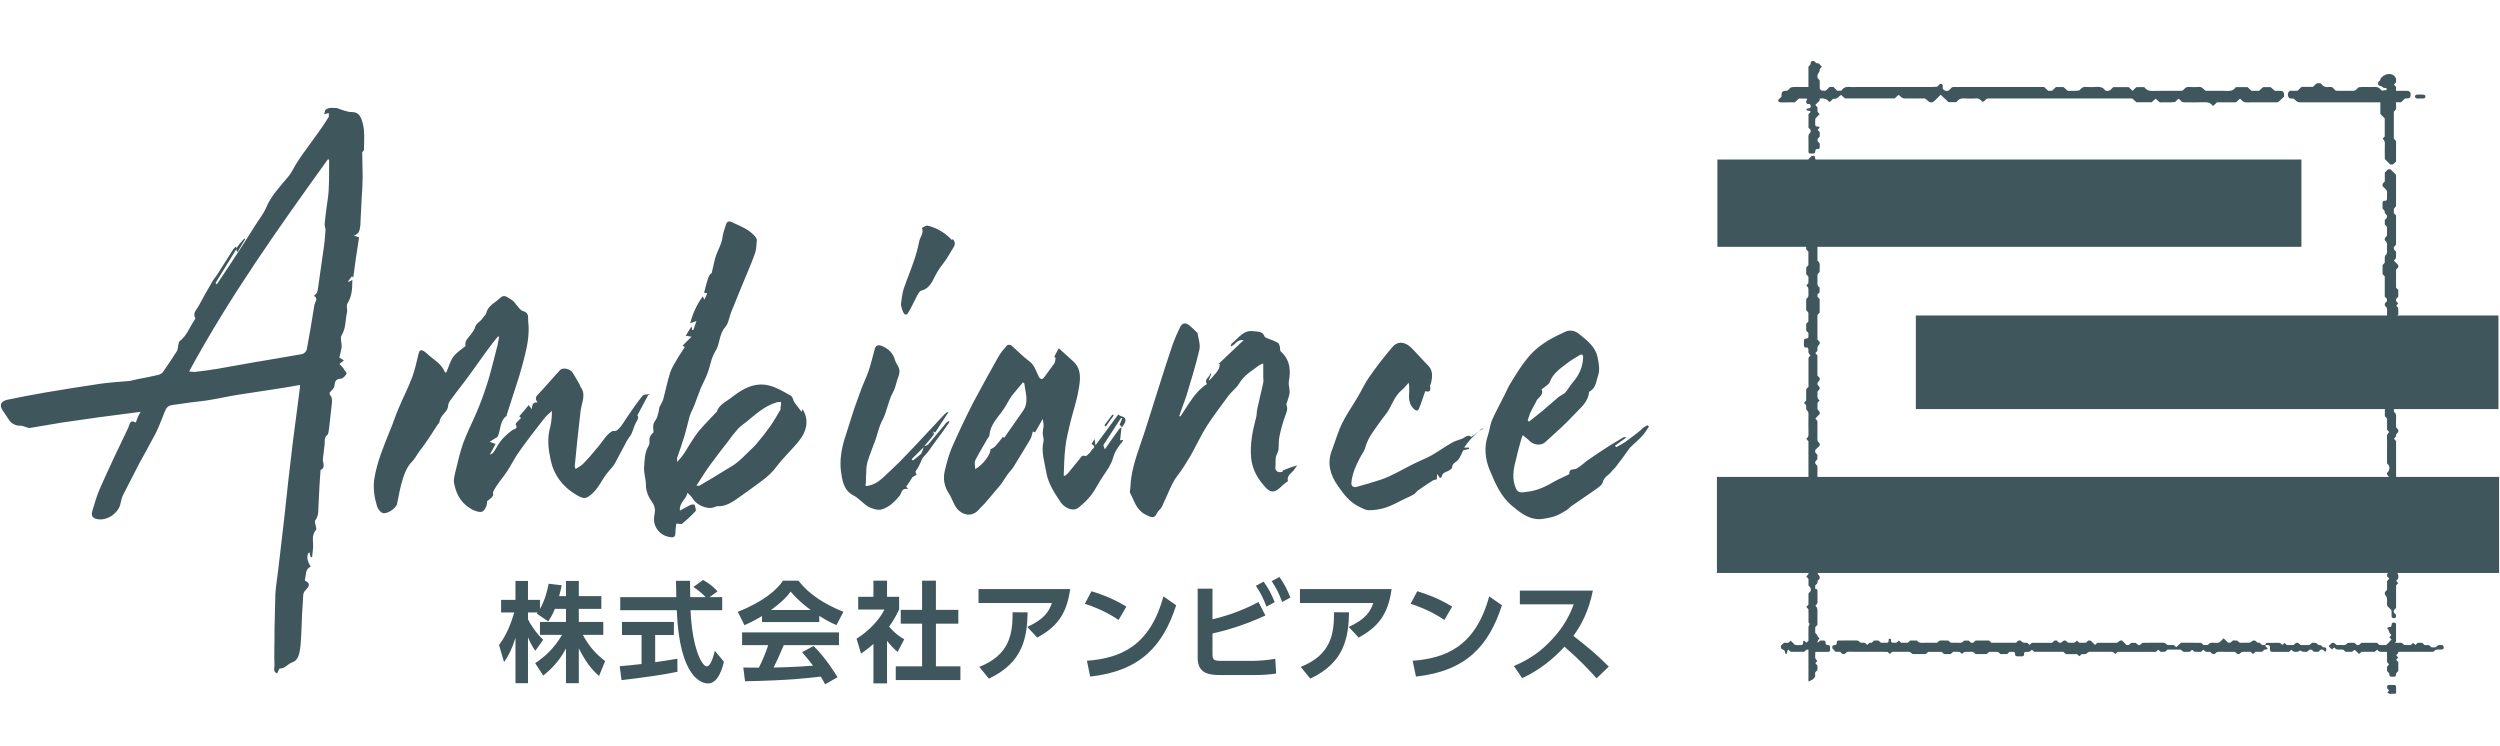
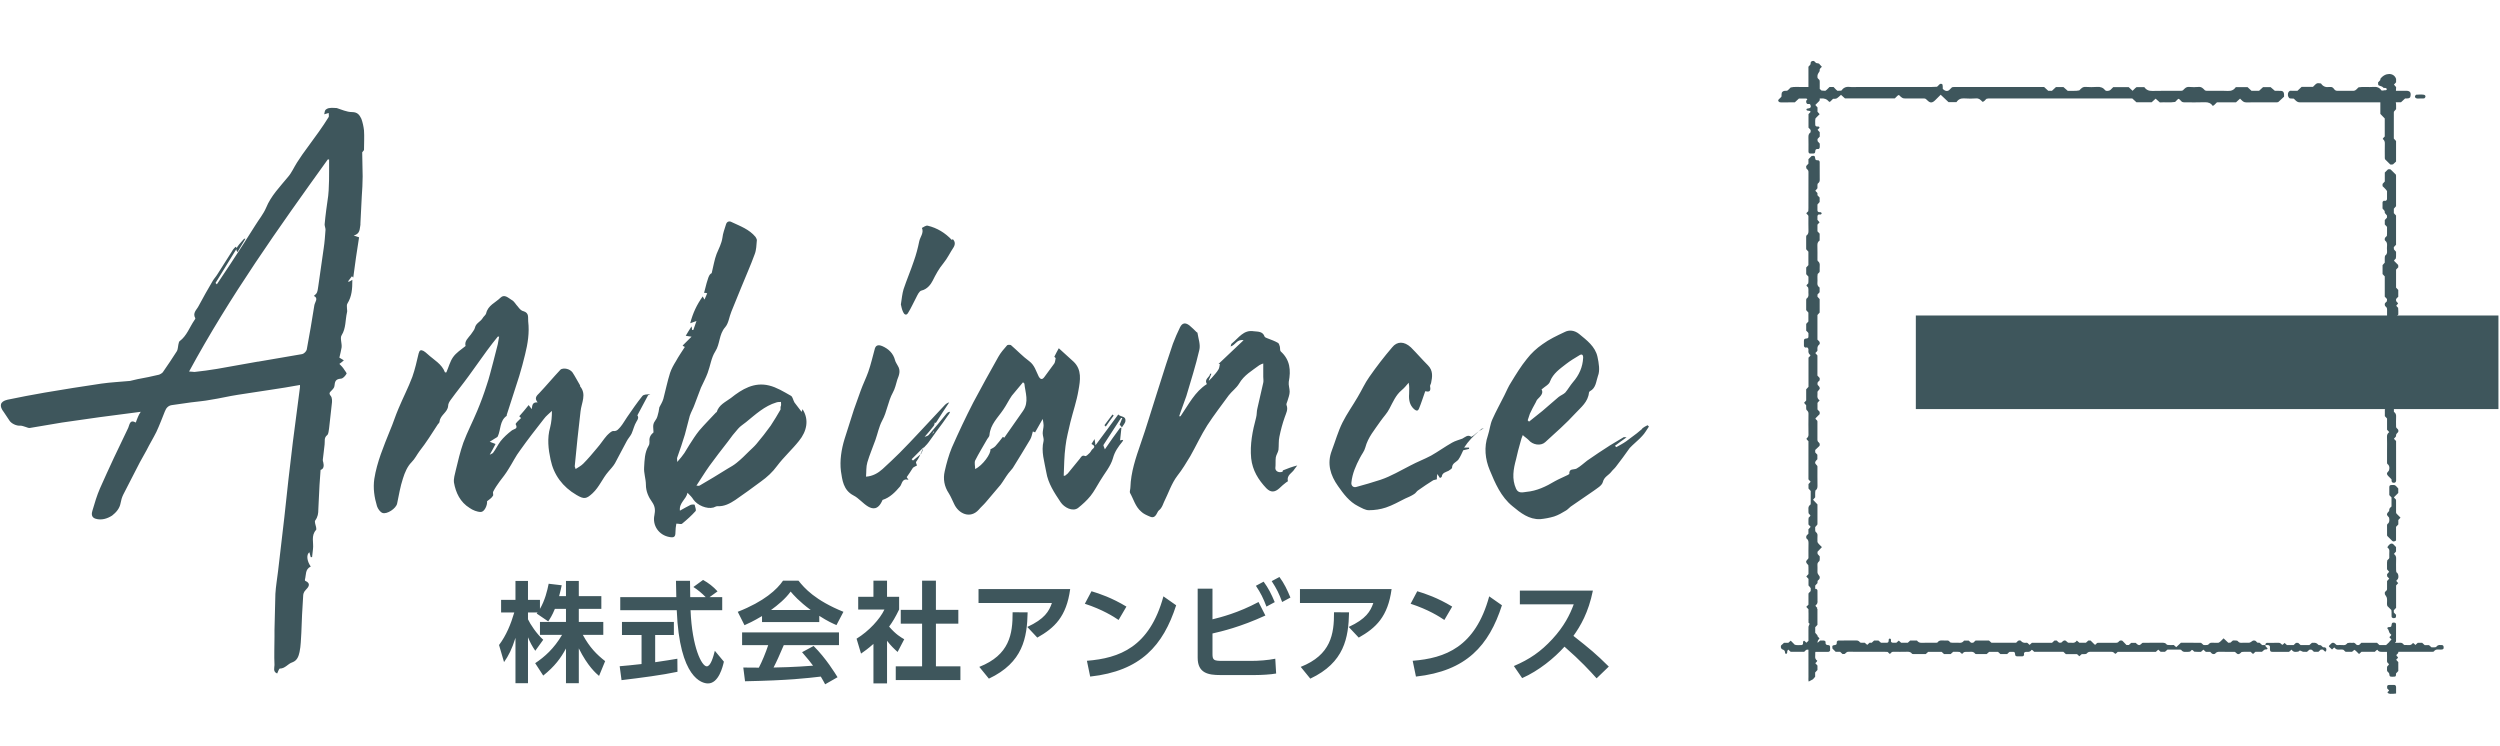
<svg xmlns="http://www.w3.org/2000/svg" version="1.1" id="レイヤー_1" x="0px" y="0px" width="268px" height="80px" viewBox="0 0 268 80" enable-background="new 0 0 268 80" xml:space="preserve">
  <g id="横並べグラデーション_00000041293404144064050170000006212216461839172256_">
-     <path fill="#3E565C" d="M242.499,69.15c0.117,0,0.238,0,0.359,0c0,0.041-0.018,0.094,0.002,0.119c0.07,0.09,0.153,0.17,0.231,0.252   c-0.034,0.035-0.06,0.08-0.093,0.09c-0.074,0.018-0.167-0.006-0.229,0.029c-0.102,0.057-0.184,0.146-0.283,0.232   c-0.226,0-0.467,0-0.703,0c-0.09,0.082-0.177,0.16-0.26,0.236c-0.088-0.08-0.176-0.16-0.258-0.234   c-0.33,0.014-0.65-0.02-0.965,0.02c-0.032,0.031-0.061,0.061-0.089,0.088c-0.194,0.186-0.32,0.193-0.496,0.014   c-0.062-0.063-0.116-0.119-0.192-0.119c-0.523-0.002-1.048,0.01-1.57-0.006c-0.219-0.006-0.389,0.043-0.503,0.217   c-0.181,0.07-0.315,0.023-0.424-0.117c-0.024-0.031-0.057-0.057-0.089-0.09c-0.156,0-0.316,0-0.471,0   c-0.092-0.084-0.178-0.162-0.262-0.238c-0.088,0.08-0.176,0.16-0.257,0.234c-0.249-0.008-0.489,0.016-0.724-0.018   c-0.09-0.064-0.133-0.186-0.26-0.191c-0.057,0.057-0.114,0.113-0.172,0.172c-0.15,0.068-0.313,0.018-0.467,0.037   c-0.218,0.031-0.389-0.037-0.506-0.217c-0.045-0.01-0.082-0.023-0.119-0.023c-0.442-0.002-0.885-0.002-1.342-0.002   c-0.08,0.07-0.168,0.148-0.267,0.236c-0.146,0-0.306,0-0.471,0c-0.081-0.074-0.169-0.154-0.253-0.23   c-0.087,0.082-0.174,0.16-0.256,0.236c-1.377,0-2.744,0-4.088,0c-0.107,0.08-0.154,0.195-0.281,0.211   c-0.107-0.111-0.204-0.219-0.393-0.215c-0.766,0.01-1.53,0.01-2.295,0c-0.189-0.004-0.285,0.104-0.393,0.217   c-0.156,0.055-0.316,0.018-0.494,0.031c-0.075,0.066-0.164,0.143-0.26,0.227c-0.078-0.072-0.162-0.148-0.25-0.229   c-0.396,0-0.799,0-1.198,0c-0.089-0.084-0.176-0.166-0.265-0.248c-1.047,0-2.092,0-3.129,0c-0.094-0.074-0.146-0.186-0.271-0.211   c-0.117,0.182-0.291,0.25-0.508,0.217c-0.039-0.006-0.081-0.006-0.12,0c-0.036,0.008-0.071,0.021-0.104,0.039   c-0.082,0.045-0.105,0.115-0.084,0.209c0.01,0.035,0.002,0.078,0.002,0.113c-0.053,0.08-0.117,0.121-0.196,0.121   c-0.161,0.002-0.322,0-0.483,0.002c-0.217,0-0.271-0.051-0.287-0.268c-0.014-0.164-0.063-0.215-0.217-0.217   c-0.12-0.002-0.241,0-0.361,0c-0.031,0.021-0.065,0.041-0.093,0.066c-0.06,0.057-0.114,0.115-0.174,0.172c-0.239,0-0.479,0-0.724,0   c-0.084-0.078-0.172-0.158-0.254-0.234c-0.326,0-0.646,0-0.955,0c-0.098,0.088-0.186,0.166-0.266,0.238c-0.375,0-0.738,0-1.1-0.002   c-0.037,0-0.074-0.014-0.119-0.023c-0.118-0.178-0.287-0.244-0.506-0.221c-0.236,0.025-0.477-0.027-0.709,0.039   c-0.058,0.057-0.115,0.115-0.172,0.172c-0.129-0.002-0.17-0.125-0.26-0.188c-0.234-0.037-0.474-0.014-0.724-0.02   c-0.081,0.072-0.169,0.152-0.264,0.238c-0.23,0-0.472,0-0.716,0c-0.084-0.078-0.171-0.158-0.255-0.236c-0.486,0-0.968,0-1.44,0   c-0.095,0.086-0.182,0.166-0.263,0.24c-0.455,0-0.897,0-1.34-0.002c-0.037,0-0.075-0.012-0.12-0.02   c-0.119-0.178-0.285-0.232-0.505-0.227c-0.523,0.016-1.046,0.006-1.57,0.006c-0.036,0-0.071,0.021-0.107,0.033   c-0.261,0.246-0.151,0.254-0.438-0.02c-0.107-0.004-0.225-0.014-0.342-0.014c-1.288,0-2.577,0.002-3.865-0.004   c-0.137-0.002-0.221,0.059-0.303,0.146c-0.027,0.029-0.057,0.059-0.085,0.086c-0.079,0.004-0.158,0.01-0.243,0.014   c-0.084-0.078-0.171-0.16-0.26-0.242c-0.157,0-0.318,0-0.479,0c-0.114-0.115-0.228-0.23-0.342-0.344   c-0.04-0.32-0.026-0.338,0.264-0.383c0.173-0.027,0.202-0.068,0.2-0.354c0.045-0.074,0.106-0.129,0.183-0.129   c0.644-0.002,1.289,0.006,1.933-0.004c0.187-0.004,0.29,0.096,0.382,0.213c0.049,0.014,0.085,0.029,0.122,0.031   c0.121,0.004,0.241,0,0.379,0c0.079,0.07,0.167,0.146,0.263,0.229c0.079-0.07,0.163-0.148,0.251-0.229c0.075,0,0.155,0,0.231,0   c0.089-0.082,0.176-0.164,0.251-0.234c0.174,0,0.333,0,0.476,0c0.101,0.088,0.189,0.166,0.268,0.234c0.218,0,0.419,0.002,0.62,0   c0.131,0,0.202-0.078,0.203-0.23c0-0.039,0-0.08,0-0.119c0.049-0.09,0.104-0.123,0.162-0.09c0.081,0.043,0.103,0.113,0.082,0.207   c-0.009,0.037,0.002,0.078,0.004,0.119c0.049,0.074,0.114,0.113,0.194,0.113c0.121,0.002,0.241,0,0.38,0   c0.078-0.066,0.167-0.145,0.262-0.229c0.079,0.072,0.163,0.148,0.251,0.229c0.235,0,0.477,0,0.715,0   c0.088-0.082,0.175-0.164,0.252-0.234c0.253,0,0.493,0,0.734,0c0.125,0.176,0.283,0.248,0.507,0.24   c0.523-0.018,1.047-0.006,1.57-0.006c0.037,0,0.073-0.016,0.117-0.027c0.117-0.182,0.29-0.234,0.508-0.219   c0.199,0.018,0.402,0.002,0.604,0.006c0.035,0.002,0.069,0.025,0.104,0.039c0.057,0.057,0.114,0.113,0.177,0.176   c0.31,0.061,0.631-0.002,0.947,0.029c0.221,0.021,0.385-0.051,0.512-0.236c0.158,0,0.316,0,0.495,0   c0.071,0.066,0.159,0.146,0.252,0.23c0.071,0,0.151,0,0.233,0c0.086-0.078,0.172-0.158,0.254-0.234c0.488,0,0.971,0,1.439,0   c0.098,0.086,0.186,0.164,0.266,0.236c0.896,0,1.779,0,2.641,0c0.078-0.078,0.133-0.137,0.191-0.191   c0.07-0.066,0.27-0.084,0.324-0.012c0.137,0.178,0.309,0.225,0.521,0.207c0.166-0.016,0.168-0.004,0.307,0.133   c0.028,0.027,0.057,0.057,0.095,0.094c0.083-0.072,0.167-0.146,0.259-0.227c0.711,0,1.436,0,2.155,0   c0.091-0.084,0.179-0.164,0.263-0.242c0.083,0,0.163,0,0.24,0c0.031,0.031,0.059,0.061,0.088,0.088   c0.164,0.164,0.164,0.164,0.412,0.131c0.029-0.027,0.057-0.059,0.086-0.084c0.194-0.188,0.32-0.193,0.496-0.018   c0.061,0.063,0.115,0.117,0.192,0.121c0.12,0.004,0.243-0.012,0.362,0.004c0.219,0.027,0.389-0.041,0.518-0.238   c0.089,0.078,0.172,0.15,0.266,0.23c0.227,0,0.467,0,0.712,0c0.083-0.076,0.171-0.156,0.255-0.234c0.082,0,0.162,0,0.24,0   c0.145,0.145,0.285,0.287,0.431,0.428c0.018,0.018,0.056,0.014,0.084,0.02c0.057-0.057,0.114-0.113,0.171-0.17   c0.035-0.014,0.07-0.037,0.105-0.037c0.645-0.002,1.288-0.004,1.932,0.002c0.131,0,0.232-0.035,0.307-0.137   c0.055-0.072,0.117-0.102,0.197-0.111c0.09-0.01,0.16,0.004,0.217,0.064c0.139,0.145,0.277,0.289,0.404,0.42   c0.104,0,0.185,0,0.256,0c0.094-0.084,0.181-0.164,0.252-0.23c0.18,0,0.338,0,0.486,0c0.038,0.039,0.066,0.066,0.096,0.096   c0.195,0.186,0.322,0.193,0.496,0.018c0.061-0.063,0.115-0.121,0.191-0.121c0.685-0.002,1.369,0.006,2.053-0.006   c0.217-0.004,0.391,0.037,0.508,0.219c0.244,0.051,0.483,0.02,0.737,0.027c0.079,0.07,0.167,0.148,0.261,0.23   c0.166-0.156,0.336-0.316,0.5-0.473c0.694,0,1.379,0,2.063,0.002c0.039,0,0.077,0.01,0.104,0.012   c0.095,0.084,0.184,0.16,0.265,0.23c0.172-0.012,0.332,0.025,0.488-0.031c0.106-0.111,0.203-0.23,0.393-0.217   c0.24,0.018,0.482,0.004,0.725,0.004c0.221-0.107,0.353-0.314,0.537-0.475c0.169,0.158,0.338,0.318,0.505,0.475   c0.085-0.004,0.163-0.01,0.231-0.014c0.095-0.082,0.184-0.16,0.264-0.23c0.172,0.014,0.332-0.023,0.488,0.033   c0.107,0.111,0.203,0.23,0.394,0.215c0.24-0.016,0.483-0.004,0.724-0.004c0.213,0,0.213,0,0.516-0.213   c0.071-0.049,0.261-0.037,0.328,0.029c0.057,0.057,0.113,0.113,0.17,0.17c0.079,0.004,0.157,0.01,0.244,0.016   C242.323,68.986,242.411,69.066,242.499,69.15z M196.002,69.156c-0.084-0.01-0.16-0.006-0.222-0.049   c-0.122-0.086-0.059-0.219-0.086-0.332c-0.047-0.072-0.112-0.109-0.193-0.109c-0.121,0.002-0.241,0.002-0.378,0.002   c-0.079,0.068-0.167,0.146-0.261,0.227c-0.006,0.002-0.014,0.002-0.021,0.002c-0.001-0.174,0.054-0.322,0.212-0.426   c-0.057-0.107-0.135-0.193-0.219-0.275c0-0.025,0-0.049,0-0.084c-0.067-0.076-0.143-0.164-0.242-0.279c0-0.199,0-0.398,0-0.596   c0.083-0.09,0.164-0.176,0.238-0.254c0-0.572,0-1.133,0-1.689c-0.02-0.02-0.039-0.039-0.058-0.059   c0.017-0.018,0.035-0.039,0.052-0.057c-0.072-0.094-0.184-0.143-0.204-0.266c0.11-0.107,0.226-0.201,0.218-0.391   c0-0.008,0-0.016,0-0.021c0.001-0.004,0.004-0.006,0.005-0.01c-0.015-0.063-0.008-0.133-0.006-0.203   c-0.005-0.322-0.003-0.645-0.005-0.969c0-0.076-0.044-0.145-0.122-0.186c-0.031-0.018-0.079-0.004-0.119-0.004   c0,0.08-0.001,0.16,0,0.24c0,0.006-0.004,0.01-0.004,0.016c0.005-0.086,0.002-0.17,0.002-0.256c0.001,0,0.001,0,0.002,0   c0-0.066,0-0.131,0-0.197c0-0.055,0.001-0.107,0.001-0.162c0.083-0.088,0.164-0.176,0.24-0.258c0.005-0.086,0.01-0.164,0.015-0.244   c0.057-0.057,0.114-0.111,0.171-0.17c0.066-0.066,0.079-0.256,0.029-0.328c-0.214-0.303-0.214-0.303-0.214-0.514   c0-0.242,0.013-0.484-0.004-0.725c-0.014-0.189,0.104-0.287,0.216-0.395c0.055-0.156,0.019-0.314,0.032-0.486   c-0.07-0.082-0.147-0.17-0.229-0.266c-0.004-0.068-0.01-0.145-0.015-0.23c0.157-0.168,0.317-0.336,0.477-0.506   c-0.162-0.184-0.369-0.316-0.477-0.537c0-0.24-0.013-0.482,0.004-0.725c0.014-0.189-0.104-0.285-0.216-0.393   c-0.056-0.156-0.019-0.316-0.032-0.488c0.071-0.08,0.147-0.17,0.23-0.264c0.004-0.027,0.013-0.066,0.013-0.105   c0.001-0.684,0-1.367,0-2.063c-0.156-0.164-0.316-0.334-0.473-0.5c0.083-0.094,0.161-0.182,0.23-0.26   c0.009-0.254-0.021-0.494,0.028-0.738c0.182-0.117,0.223-0.291,0.219-0.506c-0.013-0.686-0.004-1.369-0.006-2.055   c0-0.076-0.059-0.131-0.121-0.191c-0.176-0.174-0.167-0.301,0.019-0.496c0.028-0.029,0.057-0.057,0.095-0.094   c0-0.15,0-0.309,0-0.486c-0.066-0.072-0.146-0.16-0.231-0.252c0-0.072,0-0.152,0-0.258c0.131-0.125,0.275-0.266,0.421-0.403   c0.06-0.056,0.072-0.126,0.063-0.216c-0.008-0.082-0.039-0.145-0.111-0.198c-0.101-0.075-0.137-0.176-0.136-0.307   c0.006-0.644,0.003-1.288,0.001-1.933c0-0.035-0.023-0.07-0.036-0.104c-0.057-0.058-0.114-0.114-0.171-0.171   c0.006-0.028,0.002-0.066,0.02-0.084c0.14-0.145,0.283-0.287,0.428-0.432c0-0.078,0-0.156,0-0.239   c-0.079-0.085-0.159-0.172-0.235-0.255c0-0.245,0-0.486,0-0.712c0.081-0.094,0.153-0.177,0.231-0.266   c-0.197-0.13-0.264-0.3-0.238-0.518c0.015-0.12,0-0.241,0.004-0.362c0.002-0.078,0.057-0.131,0.119-0.193   c0.178-0.174,0.17-0.301-0.015-0.496c-0.028-0.029-0.057-0.057-0.085-0.086c-0.033-0.247-0.034-0.248,0.131-0.412   c0.028-0.029,0.057-0.057,0.088-0.088c0-0.077,0-0.157,0-0.24c-0.078-0.084-0.158-0.171-0.243-0.263c0-0.721,0-1.444,0-2.156   c-0.081-0.092-0.154-0.175-0.227-0.258c0.038-0.038,0.067-0.066,0.095-0.095c0.136-0.138,0.147-0.14,0.132-0.307   c-0.019-0.213,0.029-0.386,0.207-0.521c0.071-0.054,0.054-0.253-0.012-0.323c-0.055-0.059-0.113-0.114-0.192-0.193   c0-0.861,0-1.744,0-2.64c0.072-0.081,0.151-0.168,0.238-0.265c0-0.47,0-0.952,0-1.44c-0.076-0.081-0.157-0.168-0.235-0.253   c0-0.083,0-0.163,0-0.234c0.085-0.093,0.165-0.181,0.23-0.252c0-0.179,0-0.338,0-0.496c-0.186-0.126-0.258-0.29-0.236-0.512   c0.031-0.316-0.03-0.637,0.029-0.946c0.063-0.064,0.121-0.121,0.178-0.177c0.013-0.036,0.037-0.07,0.037-0.105   c0.004-0.201-0.011-0.404,0.005-0.603c0.018-0.218-0.037-0.391-0.218-0.507c-0.01-0.044-0.026-0.082-0.026-0.118   c-0.002-0.524,0.011-1.048-0.007-1.57c-0.008-0.225,0.065-0.382,0.242-0.507c0-0.242,0-0.481,0-0.734   c-0.072-0.077-0.153-0.164-0.235-0.252c0-0.239,0-0.48,0-0.715c0.08-0.088,0.157-0.172,0.228-0.251   c-0.083-0.096-0.16-0.184-0.229-0.263c0-0.138,0-0.259,0-0.38c0-0.08,0.039-0.144,0.115-0.194c0.04-0.002,0.081-0.012,0.118-0.004   c0.093,0.021,0.164,0,0.208-0.081c0.032-0.058-0.002-0.113-0.09-0.162c-0.041,0-0.081,0-0.121,0   c-0.151-0.001-0.229-0.073-0.23-0.203c-0.001-0.202,0-0.403,0-0.62c0.069-0.079,0.147-0.167,0.235-0.268c0-0.143,0-0.302,0-0.476   c-0.071-0.075-0.152-0.163-0.235-0.251c0-0.077,0-0.157,0-0.232c-0.08-0.087-0.157-0.171-0.229-0.25   c0.083-0.095,0.161-0.184,0.229-0.263c0-0.138-0.002-0.258,0.001-0.379c0.001-0.037,0.018-0.073,0.031-0.123   c0.117-0.092,0.217-0.194,0.214-0.382c-0.011-0.644-0.003-1.289-0.006-1.933c0-0.077-0.054-0.138-0.127-0.182   c-0.286,0.001-0.328-0.027-0.354-0.2c-0.044-0.291-0.062-0.304-0.383-0.264c-0.114,0.114-0.228,0.228-0.342,0.342   c0,0.16,0,0.321,0,0.478c-0.083,0.09-0.165,0.177-0.243,0.26c0.005,0.085,0.009,0.164,0.013,0.243   c0.029,0.028,0.056,0.058,0.086,0.085c0.088,0.083,0.147,0.167,0.147,0.303c-0.006,1.288-0.003,2.577-0.004,3.865   c0,0.118-0.009,0.235-0.013,0.342c-0.275,0.287-0.266,0.177-0.019,0.438c0.011,0.035,0.031,0.071,0.031,0.107   c0.002,0.523-0.01,1.046,0.006,1.569c0.007,0.221-0.05,0.387-0.226,0.505c-0.008,0.045-0.02,0.083-0.02,0.12   c-0.001,0.443-0.001,0.885-0.001,1.34c0.074,0.082,0.153,0.169,0.239,0.263c0,0.473,0,0.955,0,1.441   c-0.078,0.084-0.158,0.171-0.235,0.255c0,0.244,0,0.484,0,0.715c0.086,0.095,0.165,0.183,0.239,0.264   c-0.007,0.25,0.017,0.49-0.02,0.723c-0.062,0.09-0.186,0.13-0.187,0.26c0.057,0.057,0.114,0.114,0.172,0.173   c0.067,0.232,0.013,0.472,0.038,0.708c0.023,0.218-0.042,0.388-0.221,0.505c-0.009,0.045-0.023,0.082-0.023,0.119   c-0.001,0.362-0.001,0.725-0.001,1.1c0.072,0.081,0.151,0.168,0.237,0.265c0,0.309,0,0.63,0,0.956   c-0.076,0.082-0.157,0.169-0.235,0.255c0,0.243,0,0.484,0,0.723c0.059,0.06,0.117,0.115,0.172,0.174   c0.026,0.027,0.045,0.062,0.068,0.092c0,0.121,0.001,0.242,0,0.362c-0.002,0.154-0.053,0.203-0.217,0.216   c-0.217,0.017-0.268,0.071-0.267,0.288c0.001,0.161,0,0.321,0.001,0.483c0,0.079,0.042,0.143,0.122,0.196   c0.035,0,0.076,0.008,0.114-0.002c0.093-0.022,0.163,0.001,0.208,0.084c0.018,0.032,0.032,0.068,0.039,0.104   c0.006,0.04,0.006,0.082,0,0.121c-0.032,0.217,0.035,0.39,0.217,0.507c-0.026,0.125-0.137,0.177-0.21,0.271   c0,1.038,0,2.083,0,3.129c-0.083,0.089-0.165,0.176-0.248,0.265c0,0.399,0,0.801,0,1.198c-0.08,0.088-0.157,0.173-0.229,0.251   c0.083,0.097,0.161,0.185,0.227,0.261c0.014,0.176-0.023,0.336,0.032,0.492c0.112,0.107,0.22,0.204,0.217,0.394   c-0.011,0.765-0.011,1.53,0,2.294c0.003,0.189-0.104,0.286-0.216,0.393c0.015,0.127,0.131,0.174,0.212,0.281   c0,1.346,0,2.711,0,4.088c0.075,0.082,0.155,0.17,0.235,0.258c-0.077,0.084-0.156,0.17-0.23,0.252c0,0.164,0,0.324,0,0.471   c0.087,0.098,0.166,0.186,0.237,0.266c0,0.457,0,0.9-0.001,1.344c0,0.035-0.015,0.072-0.024,0.117   c-0.18,0.117-0.247,0.289-0.218,0.506c0.021,0.154-0.031,0.316,0.038,0.467c0.058,0.059,0.115,0.115,0.172,0.172   c-0.005,0.127-0.126,0.172-0.189,0.26c-0.035,0.234-0.012,0.475-0.019,0.725c0.075,0.08,0.154,0.17,0.234,0.256   c-0.076,0.084-0.155,0.17-0.239,0.262c0,0.156,0,0.314,0,0.471c-0.033,0.033-0.059,0.064-0.09,0.09   c-0.14,0.109-0.188,0.244-0.117,0.424c0.174,0.113,0.223,0.283,0.217,0.502c-0.015,0.523-0.004,1.047-0.006,1.57   c0,0.078-0.057,0.131-0.119,0.193c-0.179,0.176-0.172,0.301,0.014,0.496c0.028,0.029,0.057,0.057,0.088,0.088   c0.039,0.316,0.006,0.637,0.019,0.965c-0.074,0.082-0.154,0.17-0.233,0.258c0.076,0.084,0.154,0.17,0.236,0.26   c0,0.238,0,0.479,0,0.703c0.085,0.102,0.176,0.184,0.233,0.283c0.003,0.004,0.001,0.012,0.003,0.016   c0.001,0.08,0.003,0.158,0.001,0.236s-0.047,0.141-0.121,0.191c-0.073,0.049-0.118,0.113-0.119,0.189c-0.001,0.063,0,0.129,0,0.191   c0,0.002-0.001,0.002-0.001,0.002c0,0.318,0,0.633,0,0.949c-0.08,0.078-0.165,0.152-0.236,0.238   c0.078,0.086,0.156,0.17,0.236,0.256c0,0.117,0,0.234,0,0.352c0.002,0.002,0.004,0.004,0.006,0.006c0,0.238,0,0.475,0,0.709   c0.001,0.021-0.011,0.035-0.007,0.057c0.003,0.02,0.004,0.037,0.007,0.057c0,0.086,0,0.174,0,0.262   c0.036,0.045,0.08,0.08,0.119,0.119c-0.012,0.049-0.039,0.109-0.094,0.219c-0.016,0.031-0.028,0.07-0.03,0.107   c-0.002,0.072-0.001,0.146,0,0.219c-0.002,0.037-0.003,0.074-0.003,0.111c0.001,0.389,0,0.779,0.001,1.168   c-0.076,0.07-0.15,0.139-0.225,0.205c-0.062-0.061-0.12-0.117-0.175-0.174c-0.058-0.061-0.114-0.045-0.18,0.068   c0,0.063,0.016,0.146-0.004,0.221c-0.022,0.078-0.097,0.135-0.173,0.133c-0.236-0.006-0.475,0.037-0.706-0.033   c-0.144-0.145-0.286-0.287-0.437-0.438c-0.083,0.074-0.167,0.148-0.257,0.229c-0.15,0-0.31,0-0.467,0   c-0.089,0.08-0.123,0.133-0.261,0.236s-0.071,0.375,0.043,0.445c0.117,0.072,0.309,0.068,0.325,0.316   c0.005,0.084,0.023,0.17,0.109,0.191c0.059,0.016,0.115-0.064,0.134-0.146c0.009-0.037,0-0.08,0.001-0.119   c0.004-0.078,0.044-0.143,0.118-0.193c0.057,0.055,0.113,0.111,0.171,0.166c0.028,0.025,0.06,0.049,0.084,0.07   c0.486,0,0.967,0,1.444,0c0.033-0.033,0.061-0.063,0.089-0.09c0.149-0.148,0.172-0.16,0.366-0.133c0,0.979,0.001,1.957,0.002,2.934   c0,0.158-0.02,0.318,0.023,0.48l0.458-0.246c0.071-0.082,0.148-0.168,0.236-0.27c0-0.141,0-0.301,0-0.459   c0.083-0.09,0.164-0.178,0.248-0.268c0-0.154,0-0.314,0-0.475c-0.078-0.084-0.156-0.17-0.233-0.254   c0.073-0.088,0.178-0.143,0.212-0.264c-0.181-0.119-0.249-0.289-0.222-0.506c0.014-0.121,0-0.242,0.004-0.361   c0.001-0.029,0.014-0.057,0.027-0.082c0.457-0.008,0.913-0.004,1.37-0.004c0.079,0,0.143-0.043,0.196-0.123   c0-0.115-0.002-0.234,0-0.355C196.19,69.244,196.143,69.17,196.002,69.156z M261.774,69.15c-0.04,0-0.081,0.006-0.12,0   c-0.216-0.031-0.389,0.033-0.505,0.213c-0.162,0.053-0.322,0.02-0.492,0.031c-0.081-0.07-0.17-0.148-0.27-0.236   c-0.143,0-0.301,0-0.461,0c-0.09-0.084-0.176-0.164-0.267-0.248c-0.154,0-0.314,0-0.474,0c-0.085,0.078-0.17,0.156-0.254,0.232   c-0.088-0.072-0.145-0.178-0.265-0.211c-0.12,0.182-0.289,0.248-0.507,0.221c-0.118-0.014-0.24,0-0.361-0.004   c-0.035,0-0.077-0.012-0.104-0.035c-0.062-0.051-0.106-0.127-0.174-0.164c-0.145-0.08-0.309-0.029-0.465-0.039   c-0.08-0.006-0.162-0.01-0.24,0c-0.027,0.004-0.049-0.008-0.074-0.008c0.04-0.041,0.078-0.086,0.115-0.131c0-0.602,0-1.203,0-1.805   c0-0.156-0.049-0.209-0.205-0.225c-0.191-0.021-0.253,0.039-0.278,0.273c-0.018,0.164-0.056,0.199-0.222,0.209   c-0.199,0.012-0.201,0.01-0.227,0.156c0.113,0.111,0.113,0.111,0.206,0.396c0.038,0.117,0.142,0.184,0.218,0.27   c-0.031,0.115-0.137,0.172-0.209,0.26c0.076,0.084,0.152,0.168,0.228,0.25c-0.079,0.086-0.16,0.172-0.243,0.262   c0,0.006,0,0.012,0,0.018c-0.113,0.102-0.217,0.217-0.333,0.314c-0.241,0-0.481,0-0.719,0c-0.089-0.082-0.175-0.164-0.253-0.238   c-0.572,0-1.133,0-1.689,0c-0.061,0.063-0.12,0.117-0.174,0.176c-0.057,0.061-0.125,0.074-0.216,0.066   c-0.082-0.008-0.146-0.033-0.197-0.109c-0.048-0.07-0.112-0.113-0.216-0.146c-0.203,0.049-0.443-0.031-0.68,0.043   c-0.105,0.113-0.203,0.227-0.393,0.215c-0.239-0.02-0.48-0.002-0.722-0.008c-0.075-0.002-0.129-0.063-0.189-0.125   c-0.14-0.141-0.302-0.16-0.409-0.059c-0.059,0.055-0.113,0.113-0.171,0.17c-0.14,0.137-0.141,0.139-0.019,0.256   c0.084,0.078,0.168,0.158,0.251,0.238c0.062-0.063,0.116-0.121,0.177-0.174c0.021-0.02,0.055-0.025,0.088-0.039   c0.12,0.184,0.291,0.248,0.508,0.221c0.119-0.014,0.24-0.004,0.361,0c0.076,0.002,0.141,0.047,0.19,0.119   c0.05,0.074,0.113,0.119,0.19,0.119c0.201,0.004,0.402,0.002,0.625,0.002c0.076-0.063,0.164-0.139,0.256-0.215   c0.198,0.107,0.327,0.307,0.5,0.451c0.088-0.082,0.174-0.162,0.264-0.242c0.482,0,0.961,0,1.432,0   c0.094-0.076,0.146-0.186,0.287-0.215c0.091,0.215,0.281,0.225,0.49,0.223c0.174,0,0.347,0,0.52,0   c0.016,0.334,0.005,0.67,0.007,1.006c0,0.037,0.015,0.074,0.021,0.111c0.165,0.164,0.165,0.164,0.183,0.256   c-0.057,0.057-0.113,0.113-0.17,0.17c-0.012,0.035-0.031,0.068-0.034,0.105c-0.005,0.08,0.006,0.16-0.003,0.24   c-0.016,0.131,0.037,0.23,0.136,0.305c0.073,0.055,0.103,0.115,0.11,0.197c0.023,0.238,0.066,0.277,0.273,0.275   c0.041,0,0.081,0,0.121,0c0.309-0.004,0.32-0.014,0.328-0.352c0.078-0.082,0.159-0.168,0.242-0.258c0-0.316,0-0.637,0-0.955   c-0.079-0.086-0.157-0.172-0.23-0.252c0.064-0.096,0.177-0.145,0.201-0.244c-0.042-0.111-0.187-0.139-0.175-0.273   c0.056-0.057,0.116-0.111,0.168-0.172c0.022-0.025,0.039-0.072,0.034-0.104c-0.004-0.023,0.014-0.037,0.016-0.059   c1.104,0,2.206,0,3.309-0.002c0.158,0,0.316,0.02,0.48-0.023c0.117-0.176,0.285-0.246,0.504-0.219c0.119,0.014,0.24,0.004,0.361,0   c0.078,0,0.142-0.043,0.193-0.119c0-0.037-0.002-0.078,0-0.117C261.968,69.254,261.889,69.154,261.774,69.15z M249.103,69.391   c-0.034,0.004-0.08-0.008-0.105-0.029c-0.063-0.051-0.111-0.117-0.174-0.166c-0.094-0.076-0.248,0-0.32-0.09   c-0.141-0.176-0.314-0.223-0.523-0.197c-0.039,0.004-0.08,0-0.139,0c-0.077,0.068-0.166,0.145-0.28,0.242c-0.287,0-0.605,0-0.937,0   c-0.08-0.072-0.167-0.15-0.263-0.238c-0.067,0-0.147,0-0.231,0c-0.082,0.076-0.168,0.158-0.254,0.238c-0.242,0-0.482,0-0.716,0   c-0.088-0.08-0.172-0.156-0.254-0.23c-0.093,0.072-0.142,0.182-0.265,0.203c-0.107-0.111-0.201-0.227-0.391-0.219   c-0.4,0.016-0.803,0.004-1.203,0.006c-0.077,0-0.146,0.043-0.188,0.121c-0.016,0.031-0.002,0.08-0.002,0.119   c0.08,0,0.16,0.002,0.24,0c0.143-0.004,0.239,0.074,0.242,0.189c0.002,0.08,0,0.16,0.001,0.24c0.001,0.23,0.061,0.297,0.255,0.297   c0.602,0,1.203,0,1.793,0c0.092-0.082,0.176-0.158,0.264-0.238c0.129,0.186,0.289,0.277,0.51,0.238   c0.076-0.014,0.153-0.02,0.229-0.027c0.146-0.146,0.146-0.146,0.426-0.004c0.032,0.016,0.071,0.029,0.106,0.029   c0.121,0.004,0.241,0.002,0.361,0.002c0.033-0.018,0.07-0.031,0.098-0.055c0.06-0.053,0.114-0.113,0.171-0.168   c0.247-0.033,0.248-0.033,0.411,0.131c0.028,0.029,0.057,0.057,0.088,0.088c0.156,0,0.316,0,0.479,0   c0.084-0.076,0.171-0.158,0.256-0.236c0.082,0,0.161,0,0.237,0c0.087,0.078,0.151,0.174,0.259,0.223   c0.028-0.029,0.074-0.053,0.082-0.086c0.023-0.111,0.059-0.23-0.045-0.326C249.263,69.395,249.19,69.379,249.103,69.391z    M196.1,10.939C196.087,10.983,196.144,11.01,196.1,10.939L196.1,10.939z M196.891,10.547c0.171-0.097,0.312-0.25,0.466-0.38   c0.137,0.124,0.284,0.256,0.425,0.383c1.786,0,3.566,0,5.34,0c0.102-0.102,0.196-0.202,0.297-0.294   c0.039-0.035,0.096-0.05,0.144-0.075c0.383,0.375,0.383,0.375,0.872,0.375c0.617,0,1.233-0.002,1.85,0.001   c0.132,0.001,0.225,0.095,0.329,0.201c0.3,0.306,0.527,0.294,0.844-0.021c0.194-0.193,0.387-0.387,0.583-0.582   c0.291,0.275,0.582,0.55,0.84,0.793c0.316,0,0.585,0,0.852,0c0.215-0.329,0.504-0.427,0.876-0.399c0.409,0.031,0.823,0.029,1.232,0   c0.32-0.022,0.493,0.164,0.672,0.362c0.222-0.011,0.294-0.216,0.445-0.323c0.059-0.01,0.123-0.03,0.187-0.03   c5.139-0.001,10.277-0.002,15.436-0.002c0.139,0.127,0.287,0.262,0.446,0.408c0.531,0,1.078,0,1.63,0   c0.141-0.129,0.286-0.262,0.426-0.389c0.153,0.138,0.303,0.271,0.452,0.405c0.552-0.044,1.097,0.038,1.638-0.052   c0.469-0.45,0.282-0.435,0.727-0.015c0.061,0.018,0.122,0.053,0.184,0.053c0.753,0.004,1.508,0.024,2.26-0.006   c0.377-0.016,0.656,0.09,0.863,0.395c0.056-0.033,0.111-0.054,0.151-0.091c0.101-0.093,0.195-0.192,0.295-0.292   c0.682,0,1.366,0,2.042,0c0.15-0.137,0.295-0.269,0.439-0.402c0.056,0.056,0.105,0.104,0.152,0.153   c0.141,0.148,0.281,0.256,0.515,0.253c1.097-0.015,2.192-0.006,3.288-0.008c0.063,0,0.125-0.027,0.146-0.032   c0.228-0.211,0.428-0.397,0.616-0.572c0-0.091-0.001-0.16,0-0.228c0.002-0.254-0.121-0.396-0.338-0.399   c-0.205-0.003-0.411-0.001-0.647-0.001c-0.133-0.115-0.283-0.246-0.458-0.397c-0.238,0-0.51,0-0.809,0   c-0.126,0.116-0.273,0.254-0.428,0.396c-0.264,0-0.538,0-0.808,0c-0.149-0.139-0.298-0.277-0.427-0.398c-0.432,0-0.84,0-1.25,0   c-0.214,0.303-0.482,0.427-0.865,0.41c-0.752-0.033-1.506-0.009-2.26-0.012c-0.063,0-0.125-0.029-0.189-0.046   c-0.184-0.188-0.344-0.397-0.669-0.37c-0.34,0.03-0.687,0.03-1.026,0c-0.324-0.028-0.486,0.177-0.669,0.367   c-0.065,0.018-0.128,0.048-0.189,0.048c-1.027,0.003-2.056-0.016-3.083,0.012c-0.379,0.01-0.652-0.102-0.866-0.409   c-0.272,0-0.542,0-0.829,0c-0.036,0.028-0.092,0.064-0.139,0.109c-0.1,0.094-0.195,0.193-0.288,0.286   c-0.147-0.138-0.296-0.276-0.423-0.395c-0.572,0-1.117,0-1.648,0c-0.109,0.109-0.206,0.207-0.304,0.303   c-0.114,0.112-0.462,0.155-0.552,0.042c-0.232-0.293-0.514-0.392-0.883-0.365c-0.409,0.03-0.824,0.029-1.232,0   c-0.324-0.023-0.484,0.184-0.669,0.372c-0.405,0.087-0.813,0.031-1.243,0.048c-0.135-0.119-0.285-0.251-0.455-0.401   c-0.245,0-0.516,0-0.81,0c-0.131,0.122-0.278,0.26-0.427,0.399c-0.134,0-0.271,0-0.396,0c-0.154-0.143-0.303-0.28-0.443-0.41   c-3.234,0-6.455,0-9.676,0.001c-0.064,0-0.129,0.017-0.194,0.026c-0.097,0.096-0.19,0.197-0.292,0.29   c-0.192,0.174-0.447,0.135-0.7-0.103c-0.007-0.478-0.009-0.522-0.146-0.551c-0.228-0.048-0.286,0.197-0.474,0.312   c-0.16,0.007-0.36,0.023-0.56,0.023c-2.604,0.002-5.208,0.001-7.811,0.001c-0.342,0-0.688,0.029-1.027-0.007   c-0.385-0.042-0.65,0.108-0.856,0.397c-0.145,0.007-0.279,0.014-0.414,0.021c-0.051-0.042-0.106-0.079-0.153-0.125   c-0.096-0.098-0.187-0.199-0.266-0.283c-0.164,0-0.3,0-0.435,0c-0.099,0.099-0.194,0.199-0.294,0.292   c-0.047,0.044-0.104,0.079-0.157,0.117c-0.133-0.009-0.266-0.019-0.41-0.03c-0.053-0.077-0.125-0.109-0.188-0.164   c0-0.247-0.001-0.495,0-0.743c0-0.084-0.001-0.161-0.033-0.228c-0.057-0.057-0.117-0.11-0.169-0.171   c-0.022-0.027-0.037-0.068-0.04-0.104c-0.019-0.253,0.014-0.341,0.212-0.635c0.02-0.029,0.031-0.074,0.026-0.108   c-0.03-0.195,0.132-0.272,0.235-0.394c-0.076-0.083-0.158-0.185-0.236-0.255c0-0.029-0.048-0.063-0.081-0.085   c-0.062-0.042-0.142-0.031-0.224-0.043c-0.123-0.018-0.181-0.142-0.273-0.211c-0.117-0.088-0.365-0.005-0.382,0.131   c-0.015,0.117-0.003,0.229-0.112,0.317c-0.163,0.132-0.133,0.146-0.133,0.305c0,1.049,0,1.386,0,2.012   c-0.231-0.002-0.463-0.008-0.694-0.002c-0.404,0.009-0.811-0.049-1.209,0.05c-0.099,0.098-0.19,0.202-0.294,0.29   c-0.046,0.039-0.119,0.07-0.175,0.065c-0.149-0.013-0.273,0.006-0.379,0.083c-0.202,0.146-0.095,0.372-0.148,0.56   c-0.045,0.045-0.09,0.098-0.143,0.142c-0.124,0.1-0.226,0.207-0.196,0.289c0.054,0.149,0.186,0.173,0.336,0.17   c0.479-0.012,0.959-0.005,1.441-0.005c0.147-0.136,0.296-0.273,0.44-0.407c0.277,0,0.55,0,0.807,0   c0.036,0.032,0.066,0.059,0.101,0.089c-0.028,0.028-0.058,0.055-0.084,0.085c-0.064,0.074-0.062,0.225,0,0.327   c0.048,0.078,0.117,0.101,0.209,0.08c0.037-0.008,0.078,0.002,0.118,0.005c0.028,0.029,0.069,0.052,0.083,0.086   c0.096,0.229,0.009,0.372-0.239,0.389c-0.083,0.005-0.169,0.023-0.191,0.108c-0.015,0.06,0.063,0.116,0.146,0.134   c0.038,0.009,0.08,0,0.12,0.001c0.079,0.004,0.143,0.044,0.192,0.118c-0.055,0.058-0.111,0.114-0.165,0.171   c-0.026,0.028-0.05,0.06-0.07,0.084c0,0.487,0,0.968,0,1.445c0.033,0.033,0.062,0.061,0.09,0.089   c0.163,0.164,0.163,0.164,0.125,0.418c-0.178,0.118-0.23,0.287-0.224,0.505c0.016,0.522,0.005,1.045,0.006,1.567   c0,0.079,0.042,0.143,0.122,0.196c0.115,0,0.235-0.001,0.355,0c0.154,0.003,0.229-0.045,0.244-0.186   c0.009-0.084,0.005-0.159,0.049-0.222c0.085-0.121,0.217-0.059,0.33-0.086c0.073-0.046,0.11-0.112,0.109-0.193   c0-0.12,0-0.24,0-0.378c-0.069-0.078-0.146-0.167-0.229-0.26c-0.004-0.069-0.009-0.148-0.014-0.233   c0.078-0.083,0.159-0.17,0.242-0.26c0-0.155,0-0.316,0-0.473c-0.079-0.086-0.157-0.171-0.234-0.255   c0.062-0.062,0.118-0.12,0.176-0.176c0.06-0.058,0.043-0.114-0.069-0.179c-0.063,0-0.147,0.016-0.221-0.005   c-0.08-0.022-0.135-0.097-0.133-0.173c0.006-0.236-0.037-0.475,0.034-0.706c0.144-0.144,0.286-0.286,0.437-0.437   c-0.074-0.083-0.148-0.167-0.229-0.257c0-0.15,0-0.311,0-0.468c-0.08-0.089-0.158-0.175-0.236-0.261   c0.114-0.114,0.228-0.227,0.341-0.341c0.135-0.135,0.135-0.135,0.135-0.306c0-0.018,0-0.035,0-0.052   c0.033-0.001,0.071,0.003,0.104,0c0.361-0.037,0.645,0.055,0.892,0.345c0.021,0.024,0.018,0.028,0.027,0.042   c0.006-0.023,0.03-0.045,0.11-0.055c0.097-0.097,0.194-0.193,0.291-0.291C196.632,10.581,196.786,10.607,196.891,10.547z    M245.497,10.553c0.133,0.018,0.268,0.016,0.4,0.022c0.049,0.048,0.098,0.095,0.145,0.145c0.141,0.146,0.279,0.254,0.512,0.253   c2.876-0.007,5.749-0.006,8.619-0.005c0,0.411,0,0.817,0,1.239c0.15,0.158,0.314,0.33,0.472,0.495c0,0.652,0,1.294,0,1.93   c-0.075,0.091-0.181,0.148-0.215,0.269c0.183,0.119,0.23,0.29,0.225,0.507c-0.015,0.523-0.005,1.046-0.003,1.569   c0,0.035,0.021,0.07,0.033,0.106c0.172,0.17,0.342,0.342,0.514,0.511c0.026,0.024,0.064,0.053,0.097,0.053   c0.077,0.001,0.153-0.015,0.229-0.024c0.119-0.108,0.236-0.216,0.332-0.303c0-0.765,0-1.489,0-2.204   c-0.086-0.094-0.165-0.181-0.239-0.262c0-0.937-0.001-1.862,0.001-2.788c0-0.038,0.01-0.076,0.014-0.102   c0.083-0.096,0.159-0.184,0.229-0.263c-0.012-0.254,0.024-0.494-0.031-0.732c-0.002,0-0.002-0.002-0.004-0.003   c0.186,0,0.372,0,0.558,0c0.154-0.143,0.302-0.281,0.441-0.412c0.081,0,0.149,0.003,0.218,0c0.281-0.016,0.352-0.083,0.377-0.357   c0.029-0.32-0.117-0.465-0.475-0.465c-0.367,0-0.735,0.002-1.104,0c0.02-0.13,0.01-0.26,0.02-0.397   c-0.07-0.081-0.148-0.169-0.23-0.264c0.072-0.079,0.149-0.164,0.229-0.251c0-0.115,0-0.236,0-0.357   c-0.227-0.708-1.181-0.708-1.693,0c0,0.04,0.018,0.095-0.002,0.119c-0.075,0.092-0.162,0.174-0.24,0.257   c0.006,0.086,0.002,0.167,0.018,0.242c0.008,0.034,0.049,0.073,0.084,0.084c0.342,0.111,0.342,0.109,0.494,0.257   c0.111,0.027,0.246-0.04,0.335,0.098c0.024,0.048,0.001,0.117-0.094,0.149c-0.071,0.023-0.157,0.004-0.231,0.004   c-0.012,0.013-0.023,0.025-0.036,0.037c-0.067-0.005-0.135-0.001-0.203-0.012c-0.202-0.299-0.481-0.416-0.856-0.381   c-0.536,0.049-1.079-0.047-1.605,0.046c-0.369,0.379-0.372,0.373-0.678,0.371c-0.546-0.003-1.092,0.002-1.637-0.003   c-0.129-0.002-0.237-0.085-0.322-0.208c-0.085-0.125-0.192-0.194-0.326-0.2c-0.067-0.003-0.137-0.01-0.203,0.001   c-0.371,0.06-0.656-0.075-0.856-0.375c-0.433-0.063-0.434-0.063-0.71,0.213c-0.049,0.048-0.098,0.096-0.153,0.152   c-0.399,0-0.806,0-1.215,0c-0.149,0.141-0.297,0.279-0.446,0.419c-0.199,0-0.404,0-0.609,0c-0.067,0-0.148-0.024-0.201,0.005   c-0.133,0.07-0.189,0.189-0.21,0.319C245.228,10.27,245.347,10.533,245.497,10.553z M259.058,10.548   c0.122,0.039,0.266,0.007,0.398,0.007c0.135,0,0.27,0.014,0.4-0.006c0.054-0.008,0.111-0.08,0.14-0.137   c0.048-0.093-0.009-0.235-0.16-0.257c-0.262-0.038-0.534-0.018-0.8-0.004c-0.05,0.002-0.11,0.081-0.139,0.137   C258.85,10.381,258.905,10.499,259.058,10.548z M255.708,32.466c-0.059,0.057-0.07,0.129-0.061,0.218   c0.009,0.08,0.041,0.142,0.113,0.196c0.102,0.075,0.135,0.179,0.133,0.308c-0.007,0.402-0.004,0.805-0.001,1.207   c0.001,0.076,0.052,0.14,0.124,0.189c0.074,0.051,0.115,0.114,0.116,0.194c0.001,0.121,0.001,0.241,0.001,0.362   c-0.019,0.033-0.031,0.07-0.055,0.098c-0.055,0.06-0.113,0.114-0.17,0.172c-0.006,0.037-0.018,0.075-0.018,0.114   c0,0.603,0,1.207,0,1.821c-0.074,0.082-0.154,0.169-0.234,0.256c0.076,0.084,0.155,0.17,0.229,0.252c0,0.165,0,0.325,0,0.48   c-0.032,0.033-0.059,0.064-0.091,0.089c-0.139,0.109-0.187,0.243-0.119,0.417c0.053,0.053,0.112,0.107,0.165,0.168   c0.023,0.026,0.052,0.069,0.047,0.099c-0.028,0.188,0.093,0.29,0.21,0.396c-0.004,0.13-0.125,0.172-0.188,0.262   c-0.006,0.034-0.015,0.071-0.019,0.108c-0.019,0.191,0.07,0.275,0.283,0.27c0.117-0.003,0.234-0.011,0.31-0.014   c0.147-0.134,0.267-0.241,0.378-0.342c0-0.097,0-0.177,0-0.252c0.033-0.032,0.062-0.061,0.09-0.089   c0.164-0.165,0.163-0.165,0.127-0.413c-0.305-0.312-0.306-0.374-0.016-0.67c0.012-0.012-0.008-0.055-0.014-0.083   c-0.057-0.057-0.113-0.113-0.17-0.171c-0.008-0.037-0.02-0.075-0.02-0.112c-0.002-0.765-0.002-1.529-0.002-2.308   c0.072-0.08,0.151-0.167,0.238-0.264c0-0.067,0-0.146,0-0.23c-0.076-0.083-0.157-0.169-0.236-0.255c0-0.323,0-0.645,0-0.958   c0.086-0.092,0.166-0.179,0.24-0.261c-0.006-0.249,0.016-0.489-0.018-0.724c-0.064-0.088-0.183-0.133-0.191-0.259   c0.027-0.028,0.057-0.057,0.085-0.085c0.126-0.123,0.13-0.128-0.009-0.254c-0.067-0.06-0.104-0.117-0.111-0.197   c-0.01-0.09,0.004-0.161,0.063-0.217c0.059-0.056,0.114-0.114,0.177-0.176c0-0.235,0-0.475,0-0.725   c-0.073-0.079-0.155-0.167-0.236-0.253c0-0.643,0-1.287,0-1.925c0.084-0.09,0.165-0.177,0.242-0.26   c-0.006-0.086-0.011-0.165-0.017-0.243c-0.142-0.142-0.285-0.283-0.425-0.428c-0.015-0.015-0.001-0.055-0.001-0.082   c0.059-0.059,0.115-0.116,0.172-0.173c0.051-0.236,0.018-0.476,0.028-0.729c-0.069-0.08-0.147-0.168-0.229-0.262   c-0.004-0.069-0.008-0.148-0.014-0.234c0.078-0.083,0.16-0.17,0.242-0.259c0-1.042,0-2.089,0-3.133   c-0.082-0.088-0.163-0.175-0.236-0.253c0-0.171,0-0.33,0-0.476c0.088-0.098,0.166-0.186,0.236-0.266c0-1.102,0-2.188,0-3.275   c0-0.037-0.014-0.075-0.023-0.12c-0.205-0.181-0.382-0.4-0.603-0.574c-0.078,0.005-0.157,0.01-0.235,0.015   c-0.113,0.114-0.228,0.228-0.345,0.344c0,0.318,0,0.639,0,0.958c-0.083,0.09-0.164,0.178-0.241,0.262c0,0.083,0,0.162,0,0.238   c0.162,0.18,0.361,0.318,0.48,0.53c0,0.283,0.001,0.564-0.001,0.846c-0.001,0.078-0.046,0.142-0.12,0.192c-0.08,0-0.16,0-0.24,0   c-0.074,0.05-0.12,0.113-0.121,0.19c-0.004,0.201-0.004,0.402,0,0.604c0.001,0.034,0.021,0.077,0.048,0.1   c0.123,0.108,0.228,0.222,0.192,0.404c0.076,0.091,0.151,0.181,0.237,0.284c0,0.061,0,0.141,0,0.226   c-0.076,0.083-0.157,0.169-0.235,0.254c0,0.162,0,0.323,0,0.475c0.086,0.093,0.165,0.18,0.24,0.262   c-0.01,0.33,0.019,0.65-0.016,0.966c-0.06,0.059-0.118,0.115-0.173,0.173c-0.063,0.069-0.087,0.271-0.02,0.324   c0.175,0.136,0.229,0.305,0.212,0.52c-0.018,0.2-0.018,0.403,0,0.603c0.018,0.217-0.037,0.39-0.219,0.508   c-0.05,0.244-0.019,0.483-0.027,0.737c-0.07,0.079-0.147,0.167-0.236,0.267c0,0.305,0,0.625,0,0.959   c0.072,0.077,0.153,0.163,0.236,0.252c0,0.721,0,1.446,0,2.167c0.083,0.089,0.164,0.175,0.242,0.259   c-0.004,0.084-0.009,0.164-0.014,0.242C255.821,32.353,255.765,32.409,255.708,32.466z M256.858,46.752   c-0.035-0.184,0.08-0.29,0.197-0.402c0.071-0.068,0.068-0.25,0.003-0.324c-0.054-0.061-0.112-0.113-0.17-0.172   c-0.01-0.035-0.028-0.072-0.028-0.107c-0.002-0.361-0.016-0.725,0.004-1.086c0.012-0.222-0.054-0.385-0.238-0.511   c0-0.157,0-0.316,0-0.495c0.066-0.072,0.146-0.158,0.23-0.252c0-0.473,0-0.955,0-1.435c0.083-0.089,0.164-0.177,0.24-0.261   c0-0.083,0-0.162,0-0.232c-0.086-0.094-0.164-0.183-0.248-0.274c0-0.158,0-0.317,0-0.464c-0.124-0.124-0.238-0.238-0.353-0.353   c-0.12,0-0.24,0.002-0.36,0c-0.156-0.003-0.242,0.046-0.237,0.189c0.007,0.191-0.118,0.281-0.226,0.391   c0.033,0.116,0.139,0.173,0.214,0.264c0,0.072,0,0.151,0,0.235c-0.075,0.082-0.153,0.168-0.233,0.255   c0.029,0.028,0.054,0.063,0.086,0.084c0.15,0.101,0.162,0.255,0.166,0.409c0.146,0.146,0.29,0.287,0.43,0.433   c0.023,0.024,0.027,0.067,0.04,0.103c0,0.041,0.002,0.08-0.001,0.121c-0.006,0.115,0.029,0.236-0.045,0.343   c-0.084,0.12-0.217,0.058-0.328,0.087c-0.027,0.027-0.069,0.05-0.082,0.084c-0.133,0.367-0.131,0.369-0.264,0.502   c0,0.234,0,0.475,0,0.727c0.072,0.077,0.152,0.164,0.236,0.252c0,0.398,0,0.801,0,1.199c0.08,0.086,0.156,0.171,0.238,0.26   c-0.181,0.128-0.254,0.285-0.244,0.51c0.019,0.481,0.006,0.965,0.006,1.447c0,0.443-0.001,0.885,0,1.328   c0.001,0.037,0.015,0.072,0.023,0.117c0.179,0.119,0.244,0.287,0.223,0.506c-0.013,0.121-0.028,0.223-0.123,0.314   c-0.182,0.172-0.174,0.309,0.012,0.494c0.113,0.113,0.228,0.229,0.342,0.342c0.002,0.039,0.006,0.078,0.006,0.117   c0.001,0.154,0.061,0.234,0.182,0.252c0.209,0.029,0.307-0.074,0.307-0.25c-0.006-1.408-0.004-2.814-0.004-4.225   c-0.056-0.056-0.114-0.111-0.169-0.169c-0.023-0.025-0.04-0.056-0.059-0.084C256.71,46.934,256.81,46.863,256.858,46.752z    M256.888,61.336c-0.01-0.084-0.027-0.16-0.027-0.236c-0.003-0.4-0.014-0.803,0.004-1.203c0.01-0.219-0.049-0.385-0.24-0.514   c0.077-0.088,0.15-0.172,0.23-0.264c0-0.146,0-0.307,0-0.475c-0.076-0.078-0.158-0.164-0.242-0.25   c-0.027-0.029-0.052-0.064-0.086-0.084c-0.063-0.037-0.146-0.055-0.225-0.031c-0.129,0.043-0.297,0.227-0.381,0.393   c0.112,0.107,0.23,0.203,0.217,0.393c-0.018,0.238-0.003,0.48-0.006,0.721c-0.001,0.035-0.025,0.07-0.039,0.104   c-0.057,0.059-0.113,0.113-0.177,0.178c-0.058,0.309-0.008,0.627-0.026,0.961c0.066,0.08,0.141,0.168,0.227,0.268   c-0.066,0.076-0.14,0.16-0.221,0.252c0,0.066,0,0.145,0,0.229c0.075,0.082,0.154,0.168,0.23,0.252   c-0.08,0.086-0.16,0.174-0.234,0.256c0,0.291,0,0.57-0.001,0.852c0,0.039-0.009,0.076-0.014,0.113   c-0.057,0.059-0.115,0.113-0.169,0.172c-0.025,0.027-0.055,0.063-0.056,0.096c-0.001,0.076-0.01,0.17,0.028,0.227   c0.207,0.318,0.208,0.316,0.213,0.635c0.003,0.195-0.037,0.396,0.03,0.584c0.146,0.146,0.288,0.287,0.43,0.43   c0.007,0.076,0.019,0.154,0.021,0.23c0.004,0.16-0.008,0.322,0.005,0.48c0.007,0.078,0.075,0.137,0.153,0.154   c0.135,0.029,0.304-0.029,0.313-0.107c0.011-0.078,0.009-0.156,0.014-0.242c-0.078-0.082-0.159-0.17-0.242-0.258   c0-0.076,0-0.156,0-0.234c0.083-0.088,0.164-0.174,0.244-0.258c0-0.807,0-1.607,0-2.4c0.081-0.09,0.155-0.174,0.228-0.254   c-0.07-0.096-0.188-0.141-0.198-0.268c0.113-0.105,0.217-0.205,0.218-0.393C257.108,61.629,257.071,61.453,256.888,61.336z    M256.991,55.145c-0.133-0.133-0.133-0.133-0.133-0.305c0-0.4,0.002-0.801-0.001-1.201c0-0.035-0.019-0.072-0.028-0.107   c-0.255-0.266-0.254-0.156,0.001-0.424c0.083-0.086,0.169-0.17,0.263-0.262c0-0.15,0-0.309,0-0.475   c-0.043-0.051-0.09-0.113-0.144-0.168c-0.206-0.215-0.207-0.215-0.512-0.213c-0.237,0.002-0.304,0.057-0.304,0.246   c0,0.281,0,0.561,0,0.838c0.082,0.088,0.163,0.174,0.238,0.252c0,0.33,0,0.648,0,0.965c-0.031,0.031-0.057,0.064-0.089,0.086   c-0.149,0.102-0.16,0.256-0.164,0.408c-0.032,0.031-0.062,0.061-0.089,0.09c-0.183,0.191-0.193,0.324-0.023,0.492   c0.121,0.119,0.119,0.129,0.13,0.309c0.014,0.213-0.024,0.391-0.21,0.506c-0.014,0.043-0.033,0.078-0.034,0.115   c-0.002,0.359-0.003,0.719,0.001,1.08c0,0.033,0.021,0.074,0.045,0.1c0.167,0.172,0.337,0.342,0.509,0.508   c0.025,0.025,0.065,0.033,0.099,0.051c0.07,0.041,0.311-0.049,0.311-0.117c0-0.48,0-0.961,0-1.441   c0.082-0.086,0.162-0.172,0.244-0.26c0-0.158,0-0.318,0-0.473c0.08-0.088,0.157-0.172,0.234-0.254   C257.217,55.371,257.104,55.258,256.991,55.145z M256.669,73.424c-0.081,0-0.162,0-0.242,0s-0.16,0-0.24,0   c-0.258-0.002-0.311,0.063-0.283,0.373c0.068,0.086,0.177,0.139,0.204,0.258c-0.058,0.057-0.161,0.1-0.17,0.17   c0.085,0.199,0.476,0.174,0.922,0.119c0-0.109,0-0.498,0-0.678C256.859,73.523,256.783,73.426,256.669,73.424z M62.479,68.059   h2.194v-1.387h-2.625v-1.4h2.416v-1.365h-2.416v-1.633h-1.376v1.633h-0.735c0.151-0.572,0.21-0.84,0.279-1.166l-1.399-0.164   c-0.152,0.758-0.397,1.773-0.934,2.695v-0.969h-1.283v-2.029h-1.342v2.029h-1.54v1.354h1.412c-0.361,1.236-0.852,2.451-1.633,3.488   l0.537,1.832c0.49-0.699,0.829-1.354,1.225-2.602v4.865h1.342v-4.924c0.21,0.514,0.455,0.98,0.782,1.447l0.852-1.18   c-0.724-0.652-1.389-1.668-1.634-2.193v-0.734h1.027c-0.023,0.035-0.047,0.059-0.093,0.117l1.236,0.84   c0.21-0.316,0.42-0.631,0.712-1.342h1.19v1.4h-2.789v1.387h2.369c-0.864,1.473-1.879,2.369-2.882,3.035l0.864,1.33   c1.248-1.004,1.878-1.867,2.438-2.906v3.723h1.376v-3.734c0.957,1.926,1.855,2.686,2.17,2.953l0.653-1.586   C63.961,70.16,63.214,69.412,62.479,68.059z M70.234,70.988V68.07h2.006v-1.398h-5.565v1.398h2.1v3.115   c-1.015,0.117-1.668,0.176-2.345,0.234l0.199,1.492c2.135-0.256,4.364-0.547,5.997-0.896l-0.012-1.4   C71.984,70.721,71.226,70.848,70.234,70.988z M75.765,71.432c-0.537,0-1.575-2.02-1.738-6.02h3.395V64.01h-1.353l0.852-0.617   c-0.467-0.514-0.968-0.898-1.552-1.225l-1.039,0.758c0.478,0.305,0.898,0.654,1.319,1.084h-1.657   c-0.012-0.746-0.023-1.563-0.023-1.748h-1.505c0,0.244,0.024,1.422,0.036,1.748h-6.009v1.402h6.056   c0.292,7.326,2.73,7.852,3.349,7.852c1.155,0,1.587-1.82,1.704-2.334l-0.969-1.166C76.465,70.416,76.185,71.432,75.765,71.432z    M79.553,69.156h2.8c-0.268,0.816-0.665,1.773-1.003,2.416c-0.269,0-1.517-0.012-1.669-0.012l0.187,1.471   c4.713-0.094,6.616-0.328,8.121-0.502c0.256,0.42,0.338,0.594,0.466,0.828l1.33-0.76c-0.245-0.396-1.237-2.029-2.567-3.348   l-1.237,0.666c0.619,0.711,0.922,1.096,1.179,1.445c-1.914,0.152-3.862,0.199-4.235,0.199c0.362-0.701,0.653-1.365,1.097-2.404   h5.916v-1.365H79.553V69.156z M90.416,65.586l-0.747,1.424c-0.374-0.164-0.945-0.408-1.843-0.992v0.664h-6.137v-0.641   c-0.934,0.561-1.517,0.818-1.879,0.98l-0.723-1.436c2.835-1.107,4.224-2.404,4.854-3.338h1.657   C86.227,63.043,87.371,64.35,90.416,65.586z M86.904,65.389c-1.26-0.936-1.843-1.611-2.147-1.973   c-0.56,0.781-1.389,1.457-2.1,1.973H86.904z M100.33,66.859h2.403v-1.482h-2.403v-3.129h-1.482v3.129h-2.287v1.482h2.287v4.572   h-2.823v1.471h6.931v-1.471h-2.625V66.859z M96.934,68.527c-0.361-0.211-0.886-0.502-1.621-1.354   c0.361-0.492,0.665-0.992,1.073-1.832v-1.365H95.09v-1.729h-1.458v1.729h-1.633v1.365h2.812c-0.479,1.025-1.669,2.322-2.987,3.127   l0.479,1.598c0.338-0.234,0.735-0.514,1.33-1.039v4.236h1.458v-4.572c0.396,0.523,0.782,0.885,1.132,1.199L96.934,68.527z    M108.552,65.633c0.011,2.346-0.327,4.574-3.571,5.857l1.027,1.26c3.664-1.727,4.096-4.398,4.154-7.105L108.552,65.633z    M104.899,64.643h7.864c-0.303,0.885-0.782,1.713-2.637,2.566l1.073,1.143c1.843-1.039,3.127-2.24,3.524-5.203h-9.825V64.643z    M116.517,70.836l0.35,1.693c5.425-0.596,7.829-3.338,9.217-7.643l-1.365-0.957C123.226,69.4,119.982,70.557,116.517,70.836z    M120.752,65.027c-1.587-0.957-2.894-1.391-3.745-1.646l-0.712,1.342c1.902,0.619,3.104,1.389,3.617,1.738L120.752,65.027z    M136.326,62.297c0.537,0.828,0.77,1.295,1.12,2.238l0.887-0.477c-0.338-0.818-0.653-1.494-1.178-2.205L136.326,62.297z    M134.109,70.848h-3.022c-0.957,0-1.108-0.068-1.108-0.746v-2.193c0.98-0.223,2.999-0.699,5.67-1.926l-0.735-1.447   c-2.182,1.168-4.084,1.646-4.936,1.855v-3.289h-1.587v7.408c0,1.656,1.144,1.855,2.415,1.855h3.722   c0.712,0,1.715-0.059,2.275-0.164l-0.094-1.586C135.917,70.779,134.89,70.848,134.109,70.848z M136.652,64.549   c-0.374-0.889-0.677-1.494-1.19-2.195l-0.829,0.443c0.525,0.795,0.782,1.309,1.132,2.23L136.652,64.549z M139.355,64.643h7.864   c-0.303,0.885-0.781,1.713-2.637,2.566l1.074,1.143c1.843-1.039,3.127-2.24,3.523-5.203h-9.824V64.643z M143.007,65.633   c0.012,2.346-0.327,4.574-3.57,5.857l1.027,1.26c3.664-1.727,4.095-4.398,4.154-7.105L143.007,65.633z M155.675,65.027   c-1.586-0.957-2.893-1.391-3.745-1.646l-0.712,1.342c1.902,0.619,3.104,1.389,3.617,1.738L155.675,65.027z M151.44,70.836   l0.35,1.693c5.425-0.596,7.829-3.338,9.218-7.643l-1.365-0.957C158.148,69.4,154.905,70.557,151.44,70.836z M170.758,63.311h-7.829   v1.471h5.776c-0.408,1.107-1.027,2.357-2.287,3.723c-1.249,1.354-2.438,2.17-4.13,2.893l0.887,1.295   c1.773-0.781,3.442-2.146,4.539-3.371c1.738,1.516,2.73,2.602,3.442,3.395l1.307-1.26c-1.389-1.377-2.019-1.891-3.792-3.291   C169.417,67.127,170.28,65.68,170.758,63.311z M39.021,13.979c0.048,0.672,0,1.392,0,2.111l-0.192,0.24   c0,0.863,0.048,1.726,0.048,2.589c0,0.719-0.048,1.438-0.096,2.158c-0.048,0.959-0.096,1.918-0.144,2.877c0,0.048,0,0.096,0,0.144   c-0.096,0.431,0,0.958-0.719,1.15c0.288,0.096,0.432,0.144,0.575,0.192c-0.239,1.439-0.431,2.877-0.624,4.316   c-0.048-0.048-0.096-0.096-0.144-0.144c-0.144,0.192-0.288,0.384-0.432,0.576c0.048,0,0.096,0,0.144,0   c0.096-0.048,0.192-0.096,0.335-0.192c0,0.959-0.048,1.774-0.527,2.542c-0.096,0.144-0.048,0.335-0.048,0.528   c0,0.143,0.048,0.287,0,0.43c-0.191,0.815-0.096,1.679-0.575,2.446c-0.192,0.288,0.048,0.863,0,1.294   c-0.048,0.336-0.144,0.671-0.24,1.104c0.096,0.048,0.24,0.144,0.479,0.288c-0.144,0.144-0.288,0.239-0.479,0.383   c0.192,0.192,0.384,0.384,0.527,0.624c0.096,0.144,0.288,0.383,0.24,0.431c-0.144,0.24-0.383,0.528-0.623,0.528   c-0.576,0.048-0.624,0.335-0.671,0.767c0,0.191-0.192,0.383-0.336,0.527c-0.192,0.191-0.288,0.288-0.048,0.575   c0.144,0.192,0.144,0.575,0.096,0.863c-0.096,0.863-0.192,1.727-0.288,2.59c-0.048,0.24-0.048,0.575-0.192,0.719   c-0.384,0.289-0.24,0.672-0.288,1.008c-0.048,0.575-0.144,1.103-0.192,1.631c0,0.096,0,0.191,0.048,0.287   c0.096,0.383,0.048,0.719-0.288,0.814c-0.096,1.104-0.144,2.158-0.192,3.215c0,0.334-0.048,0.67-0.048,1.006   c0,0.432-0.048,0.814-0.335,1.199c-0.096,0.145,0.048,0.48,0.096,0.719c0,0.096,0.048,0.24,0,0.289   c-0.576,0.623-0.24,1.391-0.335,2.061c-0.048,0.289-0.048,0.576-0.096,0.863c-0.048,0-0.096,0-0.144,0   c-0.048-0.191-0.096-0.383-0.144-0.527c-0.335,0.24-0.288,0.912,0.144,1.535c-0.624,0.287-0.479,0.91-0.624,1.391   c0,0.049,0,0.145,0.048,0.145c0.671,0.287,0.288,0.719,0.048,0.959c-0.24,0.238-0.288,0.479-0.288,0.719   c-0.096,1.295-0.144,2.59-0.192,3.885c-0.048,0.672-0.048,1.391-0.192,2.063c-0.096,0.432-0.24,0.91-0.767,1.102   c-0.479,0.145-0.768,0.672-1.343,0.672c-0.096,0-0.192,0.336-0.288,0.527c-0.48-0.191-0.288-0.623-0.288-0.91   c-0.048-1.008,0-2.016,0-3.021c0-0.24,0-0.48,0-0.721c0.048-1.293,0.048-2.588,0.096-3.883c0.048-0.816,0.192-1.631,0.288-2.445   c0.24-1.92,0.432-3.838,0.671-5.756c0.288-2.686,0.575-5.371,0.911-8.056c0.24-1.966,0.528-3.933,0.767-5.899   c0-0.048,0-0.095,0-0.239c-1.103,0.191-2.158,0.383-3.213,0.527c-1.151,0.191-2.302,0.336-3.453,0.527   c-0.959,0.144-1.918,0.384-2.878,0.528c-0.719,0.144-1.438,0.19-2.158,0.287c-0.671,0.096-1.343,0.191-2.014,0.287   c-0.384,0.049-0.624,0.289-0.767,0.672c-0.288,0.719-0.576,1.486-0.911,2.205c-0.336,0.672-0.719,1.295-1.055,1.968   c-0.24,0.431-0.479,0.862-0.719,1.294c-0.576,1.15-1.199,2.303-1.774,3.453c-0.144,0.287-0.24,0.623-0.288,0.91   c-0.096,0.576-0.48,1.008-0.911,1.344c-0.528,0.336-1.151,0.527-1.774,0.336c-0.479-0.145-0.432-0.576-0.336-0.863   c0.24-0.816,0.479-1.631,0.815-2.398c0.959-2.158,1.966-4.315,3.021-6.474c0.144-0.288,0.144-0.96,0.815-0.575   c0.096-0.24,0.144-0.432,0.24-0.623c0.048-0.145,0.144-0.289,0.288-0.528c-1.535,0.192-2.974,0.384-4.412,0.576   c-1.343,0.19-2.686,0.382-4.028,0.575C5.5,45.486,4.397,45.679,3.246,45.87c-0.144,0.048-0.335-0.048-0.479-0.095   c-0.192-0.049-0.384-0.145-0.576-0.145c-0.432,0.048-1.007-0.24-1.199-0.576c-0.192-0.287-0.383-0.575-0.575-0.863   C-0.111,43.521-0.015,43.04,0.8,42.85c1.343-0.289,2.686-0.528,4.028-0.769c2.014-0.335,4.028-0.67,6.042-0.959   c1.007-0.144,2.063-0.191,3.069-0.287c0.288-0.048,0.528-0.144,0.815-0.191c0.768-0.145,1.535-0.289,2.302-0.48   c0.144-0.048,0.288-0.144,0.384-0.24c0.527-0.767,1.055-1.534,1.535-2.301c0.096-0.193,0.096-0.432,0.144-0.672   c0.048-0.143,0.048-0.335,0.144-0.383c0.767-0.575,1.055-1.486,1.583-2.254c0.048-0.048,0.096-0.144,0.096-0.191   c-0.335-0.575,0.144-0.911,0.336-1.295c0.479-0.91,1.007-1.821,1.535-2.732c0.144-0.24,0.335-0.432,0.479-0.671   c0.528-0.816,1.056-1.678,1.583-2.494c0.096-0.192,0.24-0.335,0.384-0.479c0.042,0.042,0.083,0.083,0.125,0.125   c0.09-0.201,0.327-0.478,0.787-0.988c0.048,0,0.096,0,0.144,0c-0.288,0.479-0.576,0.959-0.863,1.438   c-0.086-0.122-0.127-0.218-0.105-0.337c-0.748,1.215-1.496,2.431-2.244,3.646c0.048,0.048,0.096,0.096,0.144,0.144   c0.096-0.144,0.192-0.288,0.288-0.432c0.383-0.575,0.768-1.151,1.151-1.727c0.911-1.391,1.822-2.781,2.686-4.172   c0.383-0.624,0.863-1.199,1.151-1.87c0.528-1.295,1.487-2.254,2.35-3.31c0.383-0.431,0.623-1.006,0.959-1.535   c0.192-0.287,0.384-0.575,0.575-0.863c0.576-0.815,1.199-1.63,1.774-2.446c0.384-0.527,0.719-1.055,1.055-1.583   c0.048-0.096,0-0.24,0-0.432c-0.192,0.049-0.336,0.097-0.479,0.144c0.048-0.192,0.048-0.384,0.144-0.479   c0.096-0.096,0.288-0.192,0.432-0.192c0.24-0.048,0.48,0,0.768,0c0.479,0.144,1.055,0.431,1.63,0.431   c0.624,0,0.815,0.336,1.007,0.72C38.877,13.116,38.973,13.548,39.021,13.979z M35.28,17.097c-0.048,0-0.096,0-0.144,0   c-5.275,7.337-10.502,14.674-14.867,22.73c0.288,0,0.432,0.047,0.576,0.047c0.815-0.095,1.63-0.19,2.445-0.334   c1.439-0.24,2.878-0.528,4.316-0.768h0.048c1.583-0.287,3.165-0.527,4.748-0.815c0.192-0.048,0.432-0.287,0.48-0.479   c0.288-1.583,0.575-3.166,0.815-4.748c0.048-0.335,0.479-0.767-0.048-1.006c0.144-0.144,0.288-0.24,0.335-0.384   c0.096-0.239,0.096-0.479,0.144-0.719c0.192-1.343,0.384-2.686,0.575-4.028c0.096-0.623,0.144-1.295,0.192-1.966   c0-0.191-0.096-0.384-0.096-0.575c0.096-1.055,0.24-2.063,0.384-3.07c0-0.191,0.048-0.383,0.048-0.575   c0.048-0.719,0.048-1.439,0.048-2.158C35.28,17.864,35.28,17.48,35.28,17.097z M67.702,46.493c0.192-0.431,0.288-0.911,0.527-1.294   c0.192-0.289,0.24-0.479,0.096-0.672c0.384-0.719,0.768-1.438,1.151-2.157l0.24-0.097c-0.384,0-0.719,0-0.863,0.191   c-0.576,0.72-1.104,1.487-1.63,2.255c-0.241,0.335-0.432,0.72-0.72,1.056c-0.192,0.19-0.336,0.479-0.767,0.431   c-0.192,0-0.48,0.287-0.672,0.479c-0.383,0.432-0.671,0.91-1.055,1.343c-0.48,0.576-0.959,1.149-1.486,1.679   c-0.24,0.238-0.528,0.383-0.816,0.574c-0.048-0.191-0.096-0.238-0.096-0.287c0.192-1.966,0.383-3.932,0.624-5.898   c0.096-0.911,0.671-1.822-0.048-2.685c0,0,0-0.048,0-0.096c-0.288-0.48-0.528-0.96-0.815-1.392   c-0.144-0.191-0.384-0.335-0.624-0.383c-0.191-0.048-0.527-0.048-0.671,0.096c-0.767,0.814-1.486,1.679-2.254,2.494   c-0.288,0.288-0.576,0.527-0.191,1.007c-0.576-0.048-0.576,0.336-0.624,0.72c-0.144-0.192-0.24-0.288-0.336-0.433   c-0.335,0.433-0.671,0.816-1.007,1.199c0.096,0.097,0.192,0.191,0.192,0.191c-0.24,0.24-0.623,0.576-0.575,0.672   c0.288,0.527-0.192,0.479-0.432,0.672c-0.432,0.335-0.863,0.72-1.199,1.15c-0.288,0.384-0.48,0.816-0.768,1.199   c-0.048,0.097-0.192,0.144-0.384,0.239c0.24-0.431,0.432-0.767,0.624-1.151c-0.24-0.096-0.384-0.143-0.624-0.238   c0.24-0.145,0.384-0.24,0.528-0.336c0.144-0.096,0.288-0.144,0.335-0.24c0.336-0.719,0.192-1.68,0.959-2.205c0,0,0-0.049,0-0.097   c0.432-1.391,0.912-2.782,1.343-4.172c0.24-0.767,0.432-1.535,0.624-2.302c0.288-1.151,0.48-2.35,0.335-3.549   c-0.048-0.384,0.145-0.911-0.527-1.103c-0.24-0.048-0.432-0.287-0.576-0.48c-0.24-0.239-0.383-0.575-0.671-0.719   c-0.335-0.192-0.768-0.671-1.199-0.239c-0.528,0.527-1.343,0.814-1.535,1.678c-0.048,0.191-0.288,0.335-0.384,0.527   c-0.24,0.384-0.719,0.528-0.815,1.007c-0.048,0.239-0.288,0.479-0.432,0.719c-0.288,0.384-0.719,0.719-0.575,1.246   c-0.479,0.384-1.007,0.72-1.343,1.199c-0.336,0.479-0.48,1.104-0.719,1.63c-0.048,0-0.096,0-0.144,0   c-0.336-0.911-1.199-1.342-1.871-1.966c-0.144-0.143-0.288-0.239-0.431-0.335c-0.288-0.144-0.432-0.096-0.528,0.287   c-0.191,0.815-0.383,1.679-0.671,2.494c-0.431,1.151-1.007,2.254-1.486,3.406c-0.335,0.768-0.575,1.582-0.911,2.35   c-0.671,1.678-1.391,3.355-1.679,5.178c-0.144,1.008,0,1.967,0.288,2.926c0.096,0.289,0.336,0.623,0.576,0.721   c0.479,0.191,1.487-0.48,1.583-1.008c0.192-0.912,0.336-1.822,0.624-2.686c0.192-0.623,0.48-1.295,0.911-1.727   c0.384-0.385,0.576-0.815,0.863-1.198c0.719-0.911,1.343-1.919,1.966-2.878c0.096-0.096,0.191-0.191,0.191-0.336   c0.096-0.671,0.863-0.959,0.911-1.63c0-0.24,0.144-0.48,0.288-0.671c0.623-0.864,1.295-1.679,1.918-2.542   c0.671-0.911,1.295-1.822,1.966-2.734c0.384-0.528,0.768-1.007,1.151-1.486c0.048,0,0.096,0,0.144,0   c-0.048,0.288-0.096,0.575-0.144,0.815c-0.144,0.623-0.335,1.246-0.479,1.87c-0.24,0.864-0.432,1.726-0.719,2.542   c-0.288,0.912-0.624,1.822-1.007,2.734c-0.479,1.15-1.055,2.252-1.486,3.404c-0.336,0.959-0.575,1.965-0.815,2.973   c-0.096,0.432-0.24,0.863-0.192,1.295c0.192,1.104,0.671,2.109,1.679,2.734c0.336,0.238,0.815,0.43,1.199,0.43   s0.72-0.719,0.671-1.15c0.24-0.191,0.479-0.336,0.624-0.576c0.096-0.096-0.048-0.334,0.048-0.479   c0.192-0.383,0.432-0.719,0.671-1.055c0.336-0.432,0.671-0.863,0.959-1.344c0.431-0.67,0.767-1.39,1.247-2.013   c0.815-1.151,1.678-2.255,2.542-3.358c0.239-0.334,0.575-0.574,0.863-0.861c0,0.623-0.048,1.199-0.192,1.773   c-0.335,1.15-0.192,2.35,0.048,3.453c0.335,1.629,1.294,2.924,2.781,3.787c0.815,0.48,1.055,0.434,1.726-0.189   c0.72-0.674,1.055-1.584,1.679-2.303c0.24-0.289,0.528-0.576,0.72-0.912c0.431-0.767,0.815-1.582,1.247-2.35   C67.319,47.021,67.559,46.781,67.702,46.493z M81.564,51.625c-0.911,0.672-1.822,1.344-2.733,1.967   c-0.576,0.383-1.199,0.719-1.918,0.67c-0.144,0-0.288,0.096-0.431,0.145c-0.72,0.191-1.727-0.24-2.158-0.863   c-0.144-0.24-0.336-0.432-0.624-0.719c-0.144,0.719-0.911,1.055-0.815,1.918c0.432-0.24,0.768-0.432,1.151-0.623   c0.144-0.049,0.432-0.049,0.432,0c0.048,0.238,0.192,0.574,0.096,0.67c-0.432,0.48-0.912,0.912-1.439,1.344   c-0.096,0.096-0.336,0-0.624,0c-0.048,0.287-0.096,0.623-0.096,0.959c0,0.432-0.144,0.576-0.623,0.479   c-1.151-0.191-1.87-1.246-1.63-2.348c0.096-0.48,0.096-0.912-0.24-1.393c-0.384-0.527-0.672-1.15-0.672-1.869   c0-0.625-0.24-1.248-0.191-1.871c0.048-0.768,0.048-1.582,0.479-2.302c0.096-0.144,0.096-0.335,0.096-0.479   c-0.048-0.431,0.144-0.719,0.432-0.959c0-0.384-0.144-0.815,0.144-1.199c0.144-0.191,0.24-0.383,0.288-0.574   c0.096-0.289,0.144-0.576,0.192-0.912c0.144-0.287,0.335-0.575,0.431-0.911c0.241-0.912,0.432-1.87,0.72-2.781   c0.144-0.431,0.384-0.863,0.624-1.248c0.287-0.527,0.624-1.006,0.959-1.534c-0.096-0.048-0.191-0.096-0.24-0.144   c0.288-0.287,0.576-0.575,0.959-0.958c-0.288-0.048-0.432-0.048-0.623-0.096c0.191-0.336,0.383-0.624,0.623-1.007   c0.048,0.192,0.048,0.287,0.048,0.383c0.048,0,0.096,0,0.144,0c0.096-0.287,0.192-0.575,0.336-0.959   c-0.288,0.097-0.432,0.145-0.672,0.241c0.288-1.103,0.72-2.014,1.343-2.877c0.048,0.096,0.096,0.191,0.192,0.336   c0.096-0.24,0.192-0.432,0.288-0.672c-0.144-0.047-0.24-0.047-0.335-0.047c0.431-1.727,0.528-1.966,0.815-2.111   c0.192-0.767,0.288-1.438,0.527-2.062c0.24-0.576,0.527-1.103,0.623-1.726c0.049-0.48,0.24-0.959,0.384-1.438   c0.096-0.336,0.383-0.384,0.623-0.24c0.912,0.431,1.87,0.768,2.542,1.583c0.048,0.096,0.144,0.24,0.144,0.336   c-0.048,0.527-0.048,1.055-0.24,1.535c-0.432,1.199-0.959,2.35-1.439,3.549c-0.335,0.863-0.72,1.726-1.055,2.589   c-0.24,0.575-0.288,1.247-0.671,1.679c-0.672,0.767-0.528,1.774-1.055,2.589c-0.432,0.671-0.527,1.534-0.816,2.302   c-0.191,0.527-0.479,1.055-0.719,1.582c-0.24,0.576-0.432,1.199-0.671,1.774c-0.144,0.432-0.384,0.815-0.528,1.248   c-0.191,0.672-0.335,1.342-0.527,2.014c-0.24,0.815-0.528,1.63-0.815,2.445c-0.048,0.096,0,0.191,0,0.479   c0.336-0.383,0.576-0.67,0.768-0.957c0.192-0.288,0.335-0.576,0.527-0.864c0.335-0.527,0.672-1.056,1.055-1.534   c0.575-0.672,1.199-1.295,1.822-1.967h0.048c0.24-0.814,0.959-1.103,1.535-1.534c1.199-0.959,2.494-1.727,4.077-1.342   c0.814,0.191,1.583,0.67,2.349,1.103c0.192,0.096,0.24,0.479,0.384,0.719c0.24,0.336,0.528,0.672,0.768,1.007l0.096-0.287   c0.72,1.103,0.479,2.35-0.383,3.405c-0.72,0.91-1.63,1.725-2.35,2.684C82.811,50.617,82.236,51.145,81.564,51.625z M81.085,47.596   c0.527-0.623,1.055-1.295,1.534-1.965c0.384-0.576,0.719-1.151,1.055-1.727v-0.288c0.096-0.144,0.048-0.336,0.048-0.527   c-0.145,0-0.336,0-0.48,0.048c-1.294,0.384-2.253,1.295-3.261,2.111c-0.288,0.238-0.623,0.431-0.863,0.718   c-0.384,0.433-0.768,0.912-1.103,1.392c-0.672,0.862-1.343,1.727-1.966,2.588c-0.48,0.672-0.911,1.391-1.391,2.111   c0.096,0,0.24,0.047,0.335,0c1.007-0.576,2.014-1.199,3.021-1.822c0.335-0.191,0.671-0.385,0.958-0.623   c0.48-0.385,0.912-0.816,1.343-1.247C80.557,48.125,80.845,47.885,81.085,47.596z M93.075,54.311   c-0.576-0.336-1.007-0.912-1.583-1.199c-1.104-0.576-1.199-1.678-1.343-2.59c-0.144-1.15,0.048-2.35,0.384-3.452   c0.336-1.056,0.671-2.11,1.007-3.165c0.239-0.672,0.479-1.344,0.72-2.014c0.239-0.671,0.575-1.343,0.815-2.015   c0.288-0.814,0.479-1.678,0.719-2.541c0.145-0.431,0.528-0.336,0.768-0.24c0.671,0.288,1.199,0.768,1.391,1.535   c0.048,0.191,0.191,0.383,0.288,0.575c0.335,0.528,0.144,1.007-0.048,1.487c-0.144,0.479-0.239,0.958-0.479,1.39   c-0.528,0.959-0.624,2.063-1.151,3.021c-0.335,0.625-0.479,1.392-0.719,2.063c-0.289,0.815-0.624,1.582-0.864,2.397   c-0.144,0.48-0.096,1.008-0.144,1.535c0,0.336,0,0.672-0.048,1.006c0.719-0.047,1.295-0.383,1.774-0.814   c0.623-0.576,1.247-1.15,1.822-1.727c0.72-0.719,1.439-1.486,2.158-2.254c0.911-0.959,1.822-1.966,2.733-2.926   c0.096-0.096,0.24-0.191,0.432-0.239c-0.48,0.72-0.959,1.438-1.439,2.206c0,0-0.048-0.023-0.106-0.053   c-0.037,0.138-0.046,0.301-0.134,0.389c-0.288,0.384-0.624,0.768-0.959,1.15c0.144-0.048,0.336-0.096,0.432-0.191   c0.672-0.767,1.295-1.535,1.918-2.302c0.097-0.095,0.192-0.192,0.384-0.192c-0.048,0.098-0.096,0.24-0.192,0.336   c-0.384,0.576-0.815,1.15-1.247,1.727c-0.287,0.383-0.576,0.815-0.863,1.199c-0.192,0.287-0.527,0.527-0.671,0.814   c-0.192,0.48-0.384,0.912-0.672,1.295c-0.048,0.049,0.048,0.24,0.096,0.383c-0.192,0.096-0.383,0.193-0.431,0.24   c-0.24,0.385-0.432,0.672-0.671,1.008c0,0,0.048,0.096,0.192,0.287c-0.72-0.191-0.672,0.434-0.912,0.719   c-0.527,0.625-1.103,1.199-1.87,1.439C94.13,54.742,93.506,54.551,93.075,54.311z M99.933,46.541l0.212-0.254   c-0.023-0.011-0.043-0.021-0.067-0.033C100.029,46.35,99.981,46.445,99.933,46.541z M97.727,49.227   c0.048,0.049,0.096,0.096,0.144,0.145c0.335-0.287,0.671-0.527,0.959-0.814l-0.096,0.048c0.144-0.144,0.192-0.433,0.288-0.673   C98.59,48.364,98.158,48.795,97.727,49.227z M97.343,33.546c0.335-0.527,0.575-1.103,0.863-1.63   c0.144-0.288,0.336-0.72,0.576-0.767c0.624-0.144,1.007-0.672,1.199-1.055c0.335-0.671,0.671-1.295,1.15-1.871   c0.432-0.527,0.72-1.151,1.103-1.727c0.192-0.336,0.144-0.624-0.096-0.863l-0.096,0.096c-0.72-0.767-1.583-1.294-2.59-1.535   c-0.192-0.047-0.432,0.144-0.623,0.241c0.239,0.527-0.192,0.958-0.288,1.438c-0.144,0.72-0.336,1.439-0.576,2.111   c-0.335,1.007-0.767,2.014-1.103,3.021c-0.144,0.479-0.192,1.006-0.288,1.63c0.048,0.191,0.096,0.527,0.24,0.814   C96.912,33.689,97.151,33.881,97.343,33.546z M116.909,53.158c-0.383,0.48-0.863,0.912-1.343,1.297   c-0.575,0.43-1.486-0.049-1.87-0.625c-0.671-1.006-1.343-2.014-1.535-3.213c-0.191-1.104-0.575-2.205-0.288-3.355   c0.048-0.24-0.096-0.528-0.096-0.816c0-0.287,0.096-0.575,0.096-0.863c0-0.191-0.048-0.383-0.096-0.672   c-0.335,0.576-0.576,1.008-0.815,1.439c-0.144-0.049-0.24-0.096-0.24-0.096c-0.096,0.336-0.144,0.624-0.288,0.863   c-0.623,1.055-1.247,2.061-1.87,3.068c-0.144,0.191-0.336,0.385-0.48,0.576c-0.288,0.383-0.527,0.814-0.815,1.199   c-0.527,0.623-1.055,1.246-1.583,1.869c-0.24,0.289-0.527,0.527-0.768,0.816c-0.911,1.006-2.158,0.432-2.637-0.623   c-0.192-0.385-0.336-0.768-0.576-1.15c-0.479-0.721-0.624-1.537-0.432-2.352c0.192-0.863,0.432-1.727,0.767-2.541   c0.72-1.631,1.486-3.261,2.302-4.844c0.863-1.631,1.774-3.262,2.686-4.892c0.24-0.431,0.575-0.816,0.911-1.199   c0.048-0.096,0.336-0.096,0.432-0.048c0.671,0.576,1.247,1.199,1.966,1.726c0.575,0.432,0.719,1.056,1.007,1.63   c0.192,0.337,0.384,0.385,0.624,0.048c0.335-0.479,0.719-0.958,1.055-1.438c0.096-0.144,0.096-0.383,0.144-0.575   c-0.048-0.048-0.096-0.096-0.144-0.144c0.144-0.288,0.288-0.575,0.479-0.911c0.527,0.48,1.055,0.959,1.583,1.438   c0.911,0.864,0.719,2.014,0.527,3.069c-0.191,1.152-0.575,2.254-0.863,3.407c-0.191,0.861-0.432,1.725-0.528,2.588   c-0.144,1.056-0.144,2.109-0.191,3.164c0.048,0,0.096,0,0.144,0c0.096-0.096,0.192-0.143,0.288-0.238   c0.432-0.527,0.863-1.055,1.294-1.584c0.145-0.191,0.24-0.431,0.576-0.286c0.096,0.048,0.335-0.192,0.479-0.335   c0.144-0.145,0.192-0.337,0.335-0.432c0.289-0.24,0.144-0.385-0.144-0.529c0.096-0.143,0.192-0.287,0.335-0.526   c0.048,0.239,0.048,0.384,0.097,0.671c0.863-1.15,1.63-2.206,2.445-3.309c0.24,0.288,0.815,0.145,0.768,0.67   c0,0.241-0.24,0.48-0.384,0.721l-0.096-0.144c-0.048-0.048-0.096-0.097-0.144-0.145c0.096-0.239,0.192-0.479,0.288-0.72   c-0.048,0-0.096,0-0.144,0c-0.624,0.961-1.247,1.919-1.87,2.878c-0.048,0.048,0.048,0.192,0.144,0.479   c0.576-0.863,1.103-1.582,1.63-2.302c0.048,0,0.096,0,0.144,0c-0.048,0.431-0.096,0.863-0.144,1.343   c0.144-0.048,0.24-0.048,0.336-0.048c-0.048,0.097-0.048,0.144-0.096,0.192c-0.431,0.527-0.815,1.055-1.006,1.773   c-0.24,0.863-0.912,1.631-1.391,2.445C117.581,52.104,117.293,52.68,116.909,53.158z M109.813,41.122   c-0.048-0.047-0.096-0.095-0.145-0.144c-0.384,0.479-0.815,0.959-1.199,1.439c-0.336,0.479-0.576,1.006-0.911,1.486   c-0.575,0.863-1.391,1.582-1.487,2.732c0,0.145-0.144,0.289-0.24,0.433c-0.431,0.767-0.911,1.535-1.295,2.302   c-0.096,0.24,0,0.574,0,0.91c0.816-0.383,1.727-1.677,1.631-2.109c0.191-0.096,0.383-0.191,0.528-0.336   c0.288-0.336,0.575-0.671,0.815-1.006l0.144,0.096c0.672-0.96,1.343-1.919,2.014-2.877   C110.34,43.089,109.908,42.081,109.813,41.122z M119.383,44.556c-0.042-0.042-0.083-0.083-0.124-0.124   c-0.288,0.383-0.576,0.768-0.864,1.15c0.048,0.049,0.096,0.097,0.144,0.145C118.821,45.305,119.103,44.93,119.383,44.556z    M119.403,44.527c-0.007,0.009-0.013,0.02-0.02,0.028c0.007,0.007,0.013,0.013,0.02,0.021V44.527z M137.485,50.57   c-0.384,0.143-0.768-0.049-0.768-0.385c0.048-0.383,0-0.768,0.048-1.15c0.048-0.288,0.24-0.527,0.288-0.815   c0.048-0.479,0-0.958,0.096-1.39c0.145-0.721,0.336-1.439,0.576-2.11c0.144-0.433,0.383-0.815,0.191-1.296   c-0.048-0.096,0.048-0.287,0.096-0.431c0.096-0.336,0.24-0.672,0.24-1.008c0-0.335-0.144-0.719-0.096-1.055   c0.24-1.246,0.144-2.35-0.863-3.261c-0.097-0.096-0.048-0.336-0.097-0.528c-0.048-0.144-0.096-0.335-0.191-0.383   c-0.335-0.192-0.719-0.336-1.103-0.479c-0.096-0.048-0.289-0.096-0.336-0.192c-0.191-0.576-0.719-0.528-1.15-0.576   c-1.103-0.192-1.63,0.72-2.35,1.295c-0.096,0.048-0.096,0.191-0.144,0.335c0.527-0.144,0.671-0.814,1.391-0.671   c-0.959,0.911-1.822,1.727-2.686,2.542c0.048,0,0.096,0,0.144,0c-0.048,0.192-0.048,0.432-0.144,0.576   c-0.192,0.335-0.479,0.623-0.719,0.91c-0.096,0.097-0.192,0.193-0.288,0.288h-0.048c0.096-0.24,0.191-0.479,0.288-0.719   c-0.048,0-0.096,0-0.144,0c0,0.383-0.672,0.528-0.336,1.104c-1.294,0.814-1.966,2.206-2.829,3.452c-0.048,0-0.096,0-0.145,0   c0.048-0.144,0.097-0.287,0.145-0.432c0.192-0.575,0.432-1.151,0.623-1.727c0.479-1.63,1.007-3.261,1.391-4.939   c0.144-0.576-0.096-1.198-0.192-1.822c0-0.048-0.048-0.096-0.096-0.096c-0.24-0.24-0.48-0.479-0.768-0.719   c-0.432-0.335-0.767-0.287-1.007,0.192c-0.288,0.575-0.528,1.151-0.768,1.774c-0.24,0.719-0.479,1.438-0.719,2.158   c-0.336,1.055-0.671,2.11-1.007,3.166c-0.575,1.774-1.103,3.598-1.726,5.371c-0.528,1.535-1.055,3.068-1.104,4.699   c0,0.191-0.096,0.432-0.048,0.576c0.384,0.672,0.576,1.486,1.199,2.014c0.24,0.24,0.575,0.385,0.911,0.527   c0.48,0.24,0.672-0.096,0.864-0.48c0.048-0.143,0.24-0.238,0.335-0.383c0.144-0.191,0.24-0.432,0.335-0.672   c0.48-0.957,0.815-2.014,1.439-2.83c0.528-0.67,0.959-1.389,1.391-2.108c0.624-1.104,1.151-2.255,1.822-3.31   c0.72-1.103,1.535-2.158,2.302-3.212c0.335-0.432,0.815-0.768,1.103-1.248c0.527-0.911,1.391-1.39,2.158-1.966   c0.144-0.095,0.288-0.144,0.432-0.192c0,0.145,0,0.288,0,0.432c0,0.336,0,0.671,0,1.006c0,0.193,0.048,0.432,0,0.624   c-0.192,0.911-0.432,1.823-0.624,2.733c-0.096,0.336-0.048,0.672-0.144,1.008c-0.384,1.438-0.672,2.877-0.528,4.363   c0.144,1.295,0.768,2.303,1.631,3.213c0.479,0.48,0.911,0.432,1.39,0c0.24-0.24,0.48-0.432,0.72-0.623   c0.048-0.047,0.192-0.096,0.192-0.145c-0.144-0.672,0.479-0.863,0.72-1.295c0.096-0.143,0.191-0.238,0.288-0.383   c-0.576,0.145-1.055,0.336-1.535,0.527L137.485,50.57z M158.827,45.966c-0.105,0.084-0.193,0.182-0.294,0.267   c0.166-0.116,0.337-0.227,0.534-0.314L158.827,45.966z M152.065,52.535c0.527-0.383,1.055-0.719,1.583-1.055   c0.096-0.047,0.24-0.047,0.383-0.096c0-0.145,0-0.336,0.048-0.574c0.145,0.189,0.192,0.334,0.289,0.43c0,0,0.191-0.096,0.191-0.143   c0.048-0.432,0.432-0.48,0.719-0.623c0.144-0.098,0.383-0.24,0.383-0.336c0-0.48,0.432-0.576,0.672-0.863   c0.24-0.336,0.383-0.719,0.527-1.007c0.24-0.049,0.432-0.097,0.624-0.144V47.98c-0.144,0-0.289,0-0.528,0   c0.451-0.696,0.986-1.24,1.577-1.748c-0.199,0.143-0.386,0.296-0.57,0.453c-0.096,0.048-0.239,0.145-0.239,0.145   c-0.384-0.289-0.672,0.048-0.959,0.191c-0.384,0.144-0.767,0.24-1.104,0.432c-0.767,0.432-1.486,0.959-2.253,1.391   c-0.719,0.383-1.487,0.67-2.206,1.055c-1.055,0.527-2.063,1.15-3.214,1.535c-0.863,0.287-1.726,0.527-2.589,0.766   c-0.336,0.098-0.576-0.143-0.528-0.479c0.096-0.959,0.48-1.822,0.912-2.637c0.192-0.385,0.479-0.72,0.575-1.104   c0.288-1.103,1.007-1.918,1.63-2.83c0.336-0.479,0.72-0.863,0.959-1.342c0.383-0.72,0.672-1.438,1.295-1.967   c0.288-0.239,0.527-0.526,0.767-0.814c0.096,0.431,0.048,0.814,0.048,1.2c-0.048,0.623,0.048,1.197,0.528,1.63   c0.192,0.144,0.384,0.287,0.527-0.048c0.24-0.576,0.432-1.199,0.672-1.871c0.383,0.095,0.623,0.047,0.527-0.48   c-0.048-0.095,0.048-0.239,0.096-0.383c0.144-0.672,0.24-1.342-0.335-1.918c-0.624-0.623-1.199-1.294-1.822-1.918   c-0.72-0.671-1.487-0.671-2.015,0c-0.863,1.007-1.678,2.063-2.445,3.165c-0.48,0.672-0.815,1.438-1.247,2.158   c-0.527,0.912-1.151,1.775-1.63,2.734s-0.768,2.014-1.151,3.021c-0.527,1.391-0.144,2.637,0.672,3.787   c0.575,0.816,1.199,1.68,2.158,2.158c0.384,0.193,0.767,0.432,1.151,0.432c0.623,0,1.246-0.096,1.822-0.287   c0.719-0.24,1.391-0.623,2.062-0.959c0.336-0.145,0.672-0.289,0.959-0.479C151.777,52.873,151.873,52.631,152.065,52.535z    M176.62,45.582c0.048,0.049,0.096,0.097,0.144,0.145c-0.24,0.336-0.432,0.719-0.719,1.007c-0.335,0.384-0.72,0.672-1.055,1.007   c-0.096,0.096-0.192,0.191-0.288,0.288c-0.479,0.671-0.959,1.343-1.487,2.015c-0.144,0.191-0.335,0.334-0.479,0.527   c-0.287,0.383-0.767,0.527-0.911,1.104c-0.096,0.383-0.623,0.67-1.007,0.957c-0.815,0.576-1.63,1.104-2.445,1.68   c-0.192,0.145-0.335,0.336-0.527,0.432c-0.384,0.24-0.815,0.48-1.247,0.623c-0.48,0.145-1.007,0.24-1.486,0.287   c-1.199,0.049-2.111-0.67-2.974-1.391c-1.247-1.006-1.87-2.492-2.446-3.885c-0.479-1.15-0.623-2.445-0.192-3.691   c0.192-0.576,0.24-1.199,0.479-1.727c0.384-0.863,0.863-1.727,1.295-2.589c0.24-0.48,0.432-0.959,0.72-1.392   c0.527-0.863,1.054-1.726,1.678-2.493c0.479-0.624,1.055-1.151,1.678-1.583c0.719-0.527,1.535-0.911,2.35-1.295   c0.528-0.288,1.103-0.192,1.583,0.192c0.815,0.671,1.727,1.343,1.966,2.446c0.144,0.671,0.288,1.487,0.048,2.063   c-0.192,0.527-0.192,1.294-0.863,1.63c-0.048,0.047-0.096,0.095-0.096,0.143c-0.096,1.008-0.863,1.583-1.438,2.206   c-1.007,1.104-2.158,2.111-3.261,3.118c-0.479,0.431-1.343,0.287-1.774-0.24c-0.192-0.192-0.432-0.335-0.624-0.528   c-0.096,0.241-0.192,0.48-0.24,0.721c-0.191,0.623-0.335,1.247-0.479,1.869c-0.287,1.055-0.479,2.109,0,3.166   c0.24,0.527,0.72,0.383,1.104,0.334c1.103-0.096,2.11-0.574,3.069-1.15c0.431-0.24,0.911-0.432,1.391-0.672   c0.048-0.047,0.144-0.094,0.144-0.094c-0.048-0.625,0.479-0.434,0.767-0.576c0.432-0.24,0.768-0.576,1.151-0.863   c0.815-0.576,1.63-1.103,2.446-1.631c0.479-0.287,0.958-0.575,1.439-0.862c0.048-0.048,0.144,0,0.335,0   c-0.48,0.335-0.864,0.622-1.247,0.91c0.048,0.048,0.096,0.097,0.144,0.144c0.336-0.191,0.72-0.383,1.056-0.623   c0.383-0.287,0.767-0.575,1.151-0.863c0.192-0.145,0.383-0.336,0.575-0.479v-0.048C176.237,45.775,176.428,45.679,176.62,45.582z    M163.768,45.055c0.048,0.047,0.096,0.096,0.144,0.145c0.479-0.385,0.959-0.768,1.438-1.15c0.575-0.48,1.151-1.009,1.727-1.488   c0.24-0.19,0.527-0.287,0.72-0.479c0.288-0.335,0.527-0.766,0.815-1.103c0.671-0.767,1.055-1.63,1.103-2.637   c0-0.335-0.144-0.432-0.432-0.24c-0.48,0.288-0.959,0.575-1.391,0.911c-0.672,0.528-1.391,1.007-1.727,1.871   c-0.096,0.336-0.527,0.528-0.911,0.863c0.24,0.384-0.096,0.719-0.432,1.055c-0.096,0.096-0.144,0.239-0.192,0.336   c-0.224,0.402-0.442,0.805-0.626,1.209C163.912,44.582,163.863,44.818,163.768,45.055z" />
+     <path fill="#3E565C" d="M242.499,69.15c0.117,0,0.238,0,0.359,0c0,0.041-0.018,0.094,0.002,0.119c0.07,0.09,0.153,0.17,0.231,0.252   c-0.034,0.035-0.06,0.08-0.093,0.09c-0.074,0.018-0.167-0.006-0.229,0.029c-0.102,0.057-0.184,0.146-0.283,0.232   c-0.226,0-0.467,0-0.703,0c-0.09,0.082-0.177,0.16-0.26,0.236c-0.088-0.08-0.176-0.16-0.258-0.234   c-0.33,0.014-0.65-0.02-0.965,0.02c-0.032,0.031-0.061,0.061-0.089,0.088c-0.194,0.186-0.32,0.193-0.496,0.014   c-0.062-0.063-0.116-0.119-0.192-0.119c-0.523-0.002-1.048,0.01-1.57-0.006c-0.219-0.006-0.389,0.043-0.503,0.217   c-0.181,0.07-0.315,0.023-0.424-0.117c-0.024-0.031-0.057-0.057-0.089-0.09c-0.156,0-0.316,0-0.471,0   c-0.092-0.084-0.178-0.162-0.262-0.238c-0.088,0.08-0.176,0.16-0.257,0.234c-0.249-0.008-0.489,0.016-0.724-0.018   c-0.09-0.064-0.133-0.186-0.26-0.191c-0.057,0.057-0.114,0.113-0.172,0.172c-0.15,0.068-0.313,0.018-0.467,0.037   c-0.218,0.031-0.389-0.037-0.506-0.217c-0.045-0.01-0.082-0.023-0.119-0.023c-0.442-0.002-0.885-0.002-1.342-0.002   c-0.08,0.07-0.168,0.148-0.267,0.236c-0.146,0-0.306,0-0.471,0c-0.081-0.074-0.169-0.154-0.253-0.23   c-0.087,0.082-0.174,0.16-0.256,0.236c-1.377,0-2.744,0-4.088,0c-0.107,0.08-0.154,0.195-0.281,0.211   c-0.107-0.111-0.204-0.219-0.393-0.215c-0.766,0.01-1.53,0.01-2.295,0c-0.189-0.004-0.285,0.104-0.393,0.217   c-0.156,0.055-0.316,0.018-0.494,0.031c-0.075,0.066-0.164,0.143-0.26,0.227c-0.078-0.072-0.162-0.148-0.25-0.229   c-0.396,0-0.799,0-1.198,0c-0.089-0.084-0.176-0.166-0.265-0.248c-1.047,0-2.092,0-3.129,0c-0.094-0.074-0.146-0.186-0.271-0.211   c-0.117,0.182-0.291,0.25-0.508,0.217c-0.039-0.006-0.081-0.006-0.12,0c-0.036,0.008-0.071,0.021-0.104,0.039   c-0.082,0.045-0.105,0.115-0.084,0.209c0.01,0.035,0.002,0.078,0.002,0.113c-0.053,0.08-0.117,0.121-0.196,0.121   c-0.161,0.002-0.322,0-0.483,0.002c-0.217,0-0.271-0.051-0.287-0.268c-0.014-0.164-0.063-0.215-0.217-0.217   c-0.12-0.002-0.241,0-0.361,0c-0.031,0.021-0.065,0.041-0.093,0.066c-0.06,0.057-0.114,0.115-0.174,0.172c-0.239,0-0.479,0-0.724,0   c-0.084-0.078-0.172-0.158-0.254-0.234c-0.326,0-0.646,0-0.955,0c-0.098,0.088-0.186,0.166-0.266,0.238c-0.375,0-0.738,0-1.1-0.002   c-0.037,0-0.074-0.014-0.119-0.023c-0.118-0.178-0.287-0.244-0.506-0.221c-0.236,0.025-0.477-0.027-0.709,0.039   c-0.058,0.057-0.115,0.115-0.172,0.172c-0.129-0.002-0.17-0.125-0.26-0.188c-0.234-0.037-0.474-0.014-0.724-0.02   c-0.081,0.072-0.169,0.152-0.264,0.238c-0.23,0-0.472,0-0.716,0c-0.084-0.078-0.171-0.158-0.255-0.236c-0.486,0-0.968,0-1.44,0   c-0.095,0.086-0.182,0.166-0.263,0.24c-0.455,0-0.897,0-1.34-0.002c-0.037,0-0.075-0.012-0.12-0.02   c-0.119-0.178-0.285-0.232-0.505-0.227c-0.523,0.016-1.046,0.006-1.57,0.006c-0.036,0-0.071,0.021-0.107,0.033   c-0.261,0.246-0.151,0.254-0.438-0.02c-0.107-0.004-0.225-0.014-0.342-0.014c-1.288,0-2.577,0.002-3.865-0.004   c-0.137-0.002-0.221,0.059-0.303,0.146c-0.027,0.029-0.057,0.059-0.085,0.086c-0.079,0.004-0.158,0.01-0.243,0.014   c-0.084-0.078-0.171-0.16-0.26-0.242c-0.157,0-0.318,0-0.479,0c-0.114-0.115-0.228-0.23-0.342-0.344   c-0.04-0.32-0.026-0.338,0.264-0.383c0.173-0.027,0.202-0.068,0.2-0.354c0.045-0.074,0.106-0.129,0.183-0.129   c0.644-0.002,1.289,0.006,1.933-0.004c0.187-0.004,0.29,0.096,0.382,0.213c0.049,0.014,0.085,0.029,0.122,0.031   c0.121,0.004,0.241,0,0.379,0c0.079,0.07,0.167,0.146,0.263,0.229c0.079-0.07,0.163-0.148,0.251-0.229c0.075,0,0.155,0,0.231,0   c0.089-0.082,0.176-0.164,0.251-0.234c0.174,0,0.333,0,0.476,0c0.101,0.088,0.189,0.166,0.268,0.234c0.218,0,0.419,0.002,0.62,0   c0.131,0,0.202-0.078,0.203-0.23c0-0.039,0-0.08,0-0.119c0.049-0.09,0.104-0.123,0.162-0.09c0.081,0.043,0.103,0.113,0.082,0.207   c-0.009,0.037,0.002,0.078,0.004,0.119c0.049,0.074,0.114,0.113,0.194,0.113c0.121,0.002,0.241,0,0.38,0   c0.078-0.066,0.167-0.145,0.262-0.229c0.079,0.072,0.163,0.148,0.251,0.229c0.235,0,0.477,0,0.715,0   c0.088-0.082,0.175-0.164,0.252-0.234c0.253,0,0.493,0,0.734,0c0.125,0.176,0.283,0.248,0.507,0.24   c0.523-0.018,1.047-0.006,1.57-0.006c0.037,0,0.073-0.016,0.117-0.027c0.117-0.182,0.29-0.234,0.508-0.219   c0.199,0.018,0.402,0.002,0.604,0.006c0.035,0.002,0.069,0.025,0.104,0.039c0.057,0.057,0.114,0.113,0.177,0.176   c0.31,0.061,0.631-0.002,0.947,0.029c0.221,0.021,0.385-0.051,0.512-0.236c0.158,0,0.316,0,0.495,0   c0.071,0.066,0.159,0.146,0.252,0.23c0.071,0,0.151,0,0.233,0c0.086-0.078,0.172-0.158,0.254-0.234c0.488,0,0.971,0,1.439,0   c0.098,0.086,0.186,0.164,0.266,0.236c0.896,0,1.779,0,2.641,0c0.078-0.078,0.133-0.137,0.191-0.191   c0.07-0.066,0.27-0.084,0.324-0.012c0.137,0.178,0.309,0.225,0.521,0.207c0.166-0.016,0.168-0.004,0.307,0.133   c0.028,0.027,0.057,0.057,0.095,0.094c0.083-0.072,0.167-0.146,0.259-0.227c0.711,0,1.436,0,2.155,0   c0.091-0.084,0.179-0.164,0.263-0.242c0.083,0,0.163,0,0.24,0c0.031,0.031,0.059,0.061,0.088,0.088   c0.164,0.164,0.164,0.164,0.412,0.131c0.029-0.027,0.057-0.059,0.086-0.084c0.194-0.188,0.32-0.193,0.496-0.018   c0.061,0.063,0.115,0.117,0.192,0.121c0.12,0.004,0.243-0.012,0.362,0.004c0.219,0.027,0.389-0.041,0.518-0.238   c0.089,0.078,0.172,0.15,0.266,0.23c0.227,0,0.467,0,0.712,0c0.083-0.076,0.171-0.156,0.255-0.234c0.082,0,0.162,0,0.24,0   c0.145,0.145,0.285,0.287,0.431,0.428c0.018,0.018,0.056,0.014,0.084,0.02c0.057-0.057,0.114-0.113,0.171-0.17   c0.035-0.014,0.07-0.037,0.105-0.037c0.645-0.002,1.288-0.004,1.932,0.002c0.131,0,0.232-0.035,0.307-0.137   c0.055-0.072,0.117-0.102,0.197-0.111c0.09-0.01,0.16,0.004,0.217,0.064c0.139,0.145,0.277,0.289,0.404,0.42   c0.104,0,0.185,0,0.256,0c0.094-0.084,0.181-0.164,0.252-0.23c0.18,0,0.338,0,0.486,0c0.038,0.039,0.066,0.066,0.096,0.096   c0.195,0.186,0.322,0.193,0.496,0.018c0.061-0.063,0.115-0.121,0.191-0.121c0.685-0.002,1.369,0.006,2.053-0.006   c0.217-0.004,0.391,0.037,0.508,0.219c0.244,0.051,0.483,0.02,0.737,0.027c0.079,0.07,0.167,0.148,0.261,0.23   c0.166-0.156,0.336-0.316,0.5-0.473c0.694,0,1.379,0,2.063,0.002c0.039,0,0.077,0.01,0.104,0.012   c0.095,0.084,0.184,0.16,0.265,0.23c0.172-0.012,0.332,0.025,0.488-0.031c0.106-0.111,0.203-0.23,0.393-0.217   c0.24,0.018,0.482,0.004,0.725,0.004c0.221-0.107,0.353-0.314,0.537-0.475c0.169,0.158,0.338,0.318,0.505,0.475   c0.085-0.004,0.163-0.01,0.231-0.014c0.095-0.082,0.184-0.16,0.264-0.23c0.172,0.014,0.332-0.023,0.488,0.033   c0.107,0.111,0.203,0.23,0.394,0.215c0.24-0.016,0.483-0.004,0.724-0.004c0.213,0,0.213,0,0.516-0.213   c0.071-0.049,0.261-0.037,0.328,0.029c0.057,0.057,0.113,0.113,0.17,0.17c0.079,0.004,0.157,0.01,0.244,0.016   C242.323,68.986,242.411,69.066,242.499,69.15z M196.002,69.156c-0.084-0.01-0.16-0.006-0.222-0.049   c-0.122-0.086-0.059-0.219-0.086-0.332c-0.047-0.072-0.112-0.109-0.193-0.109c-0.121,0.002-0.241,0.002-0.378,0.002   c-0.079,0.068-0.167,0.146-0.261,0.227c-0.006,0.002-0.014,0.002-0.021,0.002c-0.001-0.174,0.054-0.322,0.212-0.426   c-0.057-0.107-0.135-0.193-0.219-0.275c0-0.025,0-0.049,0-0.084c-0.067-0.076-0.143-0.164-0.242-0.279c0-0.199,0-0.398,0-0.596   c0.083-0.09,0.164-0.176,0.238-0.254c0-0.572,0-1.133,0-1.689c-0.02-0.02-0.039-0.039-0.058-0.059   c0.017-0.018,0.035-0.039,0.052-0.057c-0.072-0.094-0.184-0.143-0.204-0.266c0.11-0.107,0.226-0.201,0.218-0.391   c0-0.008,0-0.016,0-0.021c0.001-0.004,0.004-0.006,0.005-0.01c-0.015-0.063-0.008-0.133-0.006-0.203   c-0.005-0.322-0.003-0.645-0.005-0.969c0-0.076-0.044-0.145-0.122-0.186c-0.031-0.018-0.079-0.004-0.119-0.004   c0,0.08-0.001,0.16,0,0.24c0,0.006-0.004,0.01-0.004,0.016c0.005-0.086,0.002-0.17,0.002-0.256c0.001,0,0.001,0,0.002,0   c0-0.066,0-0.131,0-0.197c0-0.055,0.001-0.107,0.001-0.162c0.083-0.088,0.164-0.176,0.24-0.258c0.005-0.086,0.01-0.164,0.015-0.244   c0.057-0.057,0.114-0.111,0.171-0.17c0.066-0.066,0.079-0.256,0.029-0.328c-0.214-0.303-0.214-0.303-0.214-0.514   c0-0.242,0.013-0.484-0.004-0.725c-0.014-0.189,0.104-0.287,0.216-0.395c0.055-0.156,0.019-0.314,0.032-0.486   c-0.07-0.082-0.147-0.17-0.229-0.266c-0.004-0.068-0.01-0.145-0.015-0.23c0.157-0.168,0.317-0.336,0.477-0.506   c-0.162-0.184-0.369-0.316-0.477-0.537c0-0.24-0.013-0.482,0.004-0.725c0.014-0.189-0.104-0.285-0.216-0.393   c-0.056-0.156-0.019-0.316-0.032-0.488c0.071-0.08,0.147-0.17,0.23-0.264c0.004-0.027,0.013-0.066,0.013-0.105   c0.001-0.684,0-1.367,0-2.063c-0.156-0.164-0.316-0.334-0.473-0.5c0.083-0.094,0.161-0.182,0.23-0.26   c0.009-0.254-0.021-0.494,0.028-0.738c0.182-0.117,0.223-0.291,0.219-0.506c-0.013-0.686-0.004-1.369-0.006-2.055   c0-0.076-0.059-0.131-0.121-0.191c-0.176-0.174-0.167-0.301,0.019-0.496c0.028-0.029,0.057-0.057,0.095-0.094   c0-0.15,0-0.309,0-0.486c-0.066-0.072-0.146-0.16-0.231-0.252c0-0.072,0-0.152,0-0.258c0.131-0.125,0.275-0.266,0.421-0.403   c0.06-0.056,0.072-0.126,0.063-0.216c-0.008-0.082-0.039-0.145-0.111-0.198c-0.101-0.075-0.137-0.176-0.136-0.307   c0.006-0.644,0.003-1.288,0.001-1.933c0-0.035-0.023-0.07-0.036-0.104c-0.057-0.058-0.114-0.114-0.171-0.171   c0.006-0.028,0.002-0.066,0.02-0.084c0.14-0.145,0.283-0.287,0.428-0.432c0-0.078,0-0.156,0-0.239   c-0.079-0.085-0.159-0.172-0.235-0.255c0-0.245,0-0.486,0-0.712c0.081-0.094,0.153-0.177,0.231-0.266   c-0.197-0.13-0.264-0.3-0.238-0.518c0.015-0.12,0-0.241,0.004-0.362c0.002-0.078,0.057-0.131,0.119-0.193   c0.178-0.174,0.17-0.301-0.015-0.496c-0.028-0.029-0.057-0.057-0.085-0.086c-0.033-0.247-0.034-0.248,0.131-0.412   c0.028-0.029,0.057-0.057,0.088-0.088c0-0.077,0-0.157,0-0.24c-0.078-0.084-0.158-0.171-0.243-0.263c0-0.721,0-1.444,0-2.156   c-0.081-0.092-0.154-0.175-0.227-0.258c0.038-0.038,0.067-0.066,0.095-0.095c0.136-0.138,0.147-0.14,0.132-0.307   c-0.019-0.213,0.029-0.386,0.207-0.521c0.071-0.054,0.054-0.253-0.012-0.323c-0.055-0.059-0.113-0.114-0.192-0.193   c0-0.861,0-1.744,0-2.64c0.072-0.081,0.151-0.168,0.238-0.265c0-0.47,0-0.952,0-1.44c-0.076-0.081-0.157-0.168-0.235-0.253   c0-0.083,0-0.163,0-0.234c0.085-0.093,0.165-0.181,0.23-0.252c0-0.179,0-0.338,0-0.496c-0.186-0.126-0.258-0.29-0.236-0.512   c0.031-0.316-0.03-0.637,0.029-0.946c0.063-0.064,0.121-0.121,0.178-0.177c0.013-0.036,0.037-0.07,0.037-0.105   c0.004-0.201-0.011-0.404,0.005-0.603c0.018-0.218-0.037-0.391-0.218-0.507c-0.01-0.044-0.026-0.082-0.026-0.118   c-0.002-0.524,0.011-1.048-0.007-1.57c-0.008-0.225,0.065-0.382,0.242-0.507c0-0.242,0-0.481,0-0.734   c-0.072-0.077-0.153-0.164-0.235-0.252c0-0.239,0-0.48,0-0.715c0.08-0.088,0.157-0.172,0.228-0.251   c-0.083-0.096-0.16-0.184-0.229-0.263c0-0.138,0-0.259,0-0.38c0-0.08,0.039-0.144,0.115-0.194c0.04-0.002,0.081-0.012,0.118-0.004   c0.093,0.021,0.164,0,0.208-0.081c0.032-0.058-0.002-0.113-0.09-0.162c-0.041,0-0.081,0-0.121,0   c-0.151-0.001-0.229-0.073-0.23-0.203c-0.001-0.202,0-0.403,0-0.62c0.069-0.079,0.147-0.167,0.235-0.268c0-0.143,0-0.302,0-0.476   c-0.071-0.075-0.152-0.163-0.235-0.251c0-0.077,0-0.157,0-0.232c-0.08-0.087-0.157-0.171-0.229-0.25   c0.083-0.095,0.161-0.184,0.229-0.263c0-0.138-0.002-0.258,0.001-0.379c0.001-0.037,0.018-0.073,0.031-0.123   c0.117-0.092,0.217-0.194,0.214-0.382c-0.011-0.644-0.003-1.289-0.006-1.933c0-0.077-0.054-0.138-0.127-0.182   c-0.286,0.001-0.328-0.027-0.354-0.2c-0.044-0.291-0.062-0.304-0.383-0.264c-0.114,0.114-0.228,0.228-0.342,0.342   c0,0.16,0,0.321,0,0.478c-0.083,0.09-0.165,0.177-0.243,0.26c0.005,0.085,0.009,0.164,0.013,0.243   c0.029,0.028,0.056,0.058,0.086,0.085c0.088,0.083,0.147,0.167,0.147,0.303c-0.006,1.288-0.003,2.577-0.004,3.865   c0,0.118-0.009,0.235-0.013,0.342c-0.275,0.287-0.266,0.177-0.019,0.438c0.011,0.035,0.031,0.071,0.031,0.107   c0.002,0.523-0.01,1.046,0.006,1.569c0.007,0.221-0.05,0.387-0.226,0.505c-0.008,0.045-0.02,0.083-0.02,0.12   c-0.001,0.443-0.001,0.885-0.001,1.34c0.074,0.082,0.153,0.169,0.239,0.263c0,0.473,0,0.955,0,1.441   c-0.078,0.084-0.158,0.171-0.235,0.255c0,0.244,0,0.484,0,0.715c0.086,0.095,0.165,0.183,0.239,0.264   c-0.007,0.25,0.017,0.49-0.02,0.723c-0.062,0.09-0.186,0.13-0.187,0.26c0.057,0.057,0.114,0.114,0.172,0.173   c0.067,0.232,0.013,0.472,0.038,0.708c0.023,0.218-0.042,0.388-0.221,0.505c-0.009,0.045-0.023,0.082-0.023,0.119   c-0.001,0.362-0.001,0.725-0.001,1.1c0.072,0.081,0.151,0.168,0.237,0.265c0,0.309,0,0.63,0,0.956   c-0.076,0.082-0.157,0.169-0.235,0.255c0,0.243,0,0.484,0,0.723c0.059,0.06,0.117,0.115,0.172,0.174   c0.026,0.027,0.045,0.062,0.068,0.092c0,0.121,0.001,0.242,0,0.362c-0.002,0.154-0.053,0.203-0.217,0.216   c-0.217,0.017-0.268,0.071-0.267,0.288c0.001,0.161,0,0.321,0.001,0.483c0,0.079,0.042,0.143,0.122,0.196   c0.035,0,0.076,0.008,0.114-0.002c0.093-0.022,0.163,0.001,0.208,0.084c0.018,0.032,0.032,0.068,0.039,0.104   c0.006,0.04,0.006,0.082,0,0.121c-0.032,0.217,0.035,0.39,0.217,0.507c-0.026,0.125-0.137,0.177-0.21,0.271   c0,1.038,0,2.083,0,3.129c-0.083,0.089-0.165,0.176-0.248,0.265c0,0.399,0,0.801,0,1.198c-0.08,0.088-0.157,0.173-0.229,0.251   c0.083,0.097,0.161,0.185,0.227,0.261c0.014,0.176-0.023,0.336,0.032,0.492c0.112,0.107,0.22,0.204,0.217,0.394   c-0.011,0.765-0.011,1.53,0,2.294c0.003,0.189-0.104,0.286-0.216,0.393c0.015,0.127,0.131,0.174,0.212,0.281   c0,1.346,0,2.711,0,4.088c0.075,0.082,0.155,0.17,0.235,0.258c-0.077,0.084-0.156,0.17-0.23,0.252c0,0.164,0,0.324,0,0.471   c0.087,0.098,0.166,0.186,0.237,0.266c0,0.457,0,0.9-0.001,1.344c0,0.035-0.015,0.072-0.024,0.117   c-0.18,0.117-0.247,0.289-0.218,0.506c0.021,0.154-0.031,0.316,0.038,0.467c0.058,0.059,0.115,0.115,0.172,0.172   c-0.005,0.127-0.126,0.172-0.189,0.26c-0.035,0.234-0.012,0.475-0.019,0.725c0.075,0.08,0.154,0.17,0.234,0.256   c-0.076,0.084-0.155,0.17-0.239,0.262c0,0.156,0,0.314,0,0.471c-0.033,0.033-0.059,0.064-0.09,0.09   c-0.14,0.109-0.188,0.244-0.117,0.424c0.174,0.113,0.223,0.283,0.217,0.502c-0.015,0.523-0.004,1.047-0.006,1.57   c0,0.078-0.057,0.131-0.119,0.193c-0.179,0.176-0.172,0.301,0.014,0.496c0.028,0.029,0.057,0.057,0.088,0.088   c0.039,0.316,0.006,0.637,0.019,0.965c-0.074,0.082-0.154,0.17-0.233,0.258c0.076,0.084,0.154,0.17,0.236,0.26   c0,0.238,0,0.479,0,0.703c0.085,0.102,0.176,0.184,0.233,0.283c0.003,0.004,0.001,0.012,0.003,0.016   c0.001,0.08,0.003,0.158,0.001,0.236s-0.047,0.141-0.121,0.191c-0.073,0.049-0.118,0.113-0.119,0.189c-0.001,0.063,0,0.129,0,0.191   c0,0.002-0.001,0.002-0.001,0.002c0,0.318,0,0.633,0,0.949c-0.08,0.078-0.165,0.152-0.236,0.238   c0.078,0.086,0.156,0.17,0.236,0.256c0,0.117,0,0.234,0,0.352c0.002,0.002,0.004,0.004,0.006,0.006c0,0.238,0,0.475,0,0.709   c0.001,0.021-0.011,0.035-0.007,0.057c0.003,0.02,0.004,0.037,0.007,0.057c0,0.086,0,0.174,0,0.262   c0.036,0.045,0.08,0.08,0.119,0.119c-0.012,0.049-0.039,0.109-0.094,0.219c-0.016,0.031-0.028,0.07-0.03,0.107   c-0.002,0.072-0.001,0.146,0,0.219c-0.002,0.037-0.003,0.074-0.003,0.111c0.001,0.389,0,0.779,0.001,1.168   c-0.076,0.07-0.15,0.139-0.225,0.205c-0.062-0.061-0.12-0.117-0.175-0.174c-0.058-0.061-0.114-0.045-0.18,0.068   c0,0.063,0.016,0.146-0.004,0.221c-0.022,0.078-0.097,0.135-0.173,0.133c-0.236-0.006-0.475,0.037-0.706-0.033   c-0.144-0.145-0.286-0.287-0.437-0.438c-0.083,0.074-0.167,0.148-0.257,0.229c-0.15,0-0.31,0-0.467,0   c-0.089,0.08-0.123,0.133-0.261,0.236s-0.071,0.375,0.043,0.445c0.117,0.072,0.309,0.068,0.325,0.316   c0.005,0.084,0.023,0.17,0.109,0.191c0.059,0.016,0.115-0.064,0.134-0.146c0.009-0.037,0-0.08,0.001-0.119   c0.004-0.078,0.044-0.143,0.118-0.193c0.057,0.055,0.113,0.111,0.171,0.166c0.028,0.025,0.06,0.049,0.084,0.07   c0.486,0,0.967,0,1.444,0c0.033-0.033,0.061-0.063,0.089-0.09c0.149-0.148,0.172-0.16,0.366-0.133c0,0.979,0.001,1.957,0.002,2.934   c0,0.158-0.02,0.318,0.023,0.48l0.458-0.246c0.071-0.082,0.148-0.168,0.236-0.27c0-0.141,0-0.301,0-0.459   c0.083-0.09,0.164-0.178,0.248-0.268c0-0.154,0-0.314,0-0.475c-0.078-0.084-0.156-0.17-0.233-0.254   c0.073-0.088,0.178-0.143,0.212-0.264c-0.181-0.119-0.249-0.289-0.222-0.506c0.014-0.121,0-0.242,0.004-0.361   c0.001-0.029,0.014-0.057,0.027-0.082c0.457-0.008,0.913-0.004,1.37-0.004c0.079,0,0.143-0.043,0.196-0.123   c0-0.115-0.002-0.234,0-0.355C196.19,69.244,196.143,69.17,196.002,69.156z M261.774,69.15c-0.04,0-0.081,0.006-0.12,0   c-0.216-0.031-0.389,0.033-0.505,0.213c-0.162,0.053-0.322,0.02-0.492,0.031c-0.081-0.07-0.17-0.148-0.27-0.236   c-0.143,0-0.301,0-0.461,0c-0.09-0.084-0.176-0.164-0.267-0.248c-0.154,0-0.314,0-0.474,0c-0.085,0.078-0.17,0.156-0.254,0.232   c-0.088-0.072-0.145-0.178-0.265-0.211c-0.12,0.182-0.289,0.248-0.507,0.221c-0.118-0.014-0.24,0-0.361-0.004   c-0.035,0-0.077-0.012-0.104-0.035c-0.062-0.051-0.106-0.127-0.174-0.164c-0.145-0.08-0.309-0.029-0.465-0.039   c-0.08-0.006-0.162-0.01-0.24,0c-0.027,0.004-0.049-0.008-0.074-0.008c0.04-0.041,0.078-0.086,0.115-0.131c0-0.602,0-1.203,0-1.805   c0-0.156-0.049-0.209-0.205-0.225c-0.191-0.021-0.253,0.039-0.278,0.273c-0.018,0.164-0.056,0.199-0.222,0.209   c-0.199,0.012-0.201,0.01-0.227,0.156c0.113,0.111,0.113,0.111,0.206,0.396c0.038,0.117,0.142,0.184,0.218,0.27   c-0.031,0.115-0.137,0.172-0.209,0.26c0.076,0.084,0.152,0.168,0.228,0.25c-0.079,0.086-0.16,0.172-0.243,0.262   c0,0.006,0,0.012,0,0.018c-0.113,0.102-0.217,0.217-0.333,0.314c-0.241,0-0.481,0-0.719,0c-0.089-0.082-0.175-0.164-0.253-0.238   c-0.572,0-1.133,0-1.689,0c-0.061,0.063-0.12,0.117-0.174,0.176c-0.057,0.061-0.125,0.074-0.216,0.066   c-0.082-0.008-0.146-0.033-0.197-0.109c-0.048-0.07-0.112-0.113-0.216-0.146c-0.203,0.049-0.443-0.031-0.68,0.043   c-0.105,0.113-0.203,0.227-0.393,0.215c-0.239-0.02-0.48-0.002-0.722-0.008c-0.075-0.002-0.129-0.063-0.189-0.125   c-0.14-0.141-0.302-0.16-0.409-0.059c-0.059,0.055-0.113,0.113-0.171,0.17c-0.14,0.137-0.141,0.139-0.019,0.256   c0.084,0.078,0.168,0.158,0.251,0.238c0.062-0.063,0.116-0.121,0.177-0.174c0.021-0.02,0.055-0.025,0.088-0.039   c0.12,0.184,0.291,0.248,0.508,0.221c0.119-0.014,0.24-0.004,0.361,0c0.076,0.002,0.141,0.047,0.19,0.119   c0.05,0.074,0.113,0.119,0.19,0.119c0.201,0.004,0.402,0.002,0.625,0.002c0.076-0.063,0.164-0.139,0.256-0.215   c0.198,0.107,0.327,0.307,0.5,0.451c0.088-0.082,0.174-0.162,0.264-0.242c0.482,0,0.961,0,1.432,0   c0.094-0.076,0.146-0.186,0.287-0.215c0.091,0.215,0.281,0.225,0.49,0.223c0.174,0,0.347,0,0.52,0   c0.016,0.334,0.005,0.67,0.007,1.006c0,0.037,0.015,0.074,0.021,0.111c0.165,0.164,0.165,0.164,0.183,0.256   c-0.057,0.057-0.113,0.113-0.17,0.17c-0.012,0.035-0.031,0.068-0.034,0.105c-0.005,0.08,0.006,0.16-0.003,0.24   c-0.016,0.131,0.037,0.23,0.136,0.305c0.073,0.055,0.103,0.115,0.11,0.197c0.023,0.238,0.066,0.277,0.273,0.275   c0.041,0,0.081,0,0.121,0c0.309-0.004,0.32-0.014,0.328-0.352c0.078-0.082,0.159-0.168,0.242-0.258c0-0.316,0-0.637,0-0.955   c-0.079-0.086-0.157-0.172-0.23-0.252c0.064-0.096,0.177-0.145,0.201-0.244c-0.042-0.111-0.187-0.139-0.175-0.273   c0.056-0.057,0.116-0.111,0.168-0.172c0.022-0.025,0.039-0.072,0.034-0.104c-0.004-0.023,0.014-0.037,0.016-0.059   c1.104,0,2.206,0,3.309-0.002c0.158,0,0.316,0.02,0.48-0.023c0.117-0.176,0.285-0.246,0.504-0.219c0.119,0.014,0.24,0.004,0.361,0   c0.078,0,0.142-0.043,0.193-0.119c0-0.037-0.002-0.078,0-0.117C261.968,69.254,261.889,69.154,261.774,69.15z M249.103,69.391   c-0.034,0.004-0.08-0.008-0.105-0.029c-0.063-0.051-0.111-0.117-0.174-0.166c-0.094-0.076-0.248,0-0.32-0.09   c-0.141-0.176-0.314-0.223-0.523-0.197c-0.039,0.004-0.08,0-0.139,0c-0.077,0.068-0.166,0.145-0.28,0.242c-0.287,0-0.605,0-0.937,0   c-0.08-0.072-0.167-0.15-0.263-0.238c-0.067,0-0.147,0-0.231,0c-0.082,0.076-0.168,0.158-0.254,0.238c-0.242,0-0.482,0-0.716,0   c-0.088-0.08-0.172-0.156-0.254-0.23c-0.093,0.072-0.142,0.182-0.265,0.203c-0.107-0.111-0.201-0.227-0.391-0.219   c-0.4,0.016-0.803,0.004-1.203,0.006c-0.077,0-0.146,0.043-0.188,0.121c-0.016,0.031-0.002,0.08-0.002,0.119   c0.08,0,0.16,0.002,0.24,0c0.143-0.004,0.239,0.074,0.242,0.189c0.002,0.08,0,0.16,0.001,0.24c0.001,0.23,0.061,0.297,0.255,0.297   c0.602,0,1.203,0,1.793,0c0.092-0.082,0.176-0.158,0.264-0.238c0.129,0.186,0.289,0.277,0.51,0.238   c0.076-0.014,0.153-0.02,0.229-0.027c0.146-0.146,0.146-0.146,0.426-0.004c0.032,0.016,0.071,0.029,0.106,0.029   c0.121,0.004,0.241,0.002,0.361,0.002c0.033-0.018,0.07-0.031,0.098-0.055c0.06-0.053,0.114-0.113,0.171-0.168   c0.247-0.033,0.248-0.033,0.411,0.131c0.028,0.029,0.057,0.057,0.088,0.088c0.156,0,0.316,0,0.479,0   c0.084-0.076,0.171-0.158,0.256-0.236c0.082,0,0.161,0,0.237,0c0.087,0.078,0.151,0.174,0.259,0.223   c0.028-0.029,0.074-0.053,0.082-0.086c0.023-0.111,0.059-0.23-0.045-0.326C249.263,69.395,249.19,69.379,249.103,69.391z    M196.1,10.939C196.087,10.983,196.144,11.01,196.1,10.939L196.1,10.939z M196.891,10.547c0.171-0.097,0.312-0.25,0.466-0.38   c0.137,0.124,0.284,0.256,0.425,0.383c1.786,0,3.566,0,5.34,0c0.102-0.102,0.196-0.202,0.297-0.294   c0.039-0.035,0.096-0.05,0.144-0.075c0.383,0.375,0.383,0.375,0.872,0.375c0.617,0,1.233-0.002,1.85,0.001   c0.132,0.001,0.225,0.095,0.329,0.201c0.3,0.306,0.527,0.294,0.844-0.021c0.194-0.193,0.387-0.387,0.583-0.582   c0.291,0.275,0.582,0.55,0.84,0.793c0.316,0,0.585,0,0.852,0c0.215-0.329,0.504-0.427,0.876-0.399c0.409,0.031,0.823,0.029,1.232,0   c0.32-0.022,0.493,0.164,0.672,0.362c0.222-0.011,0.294-0.216,0.445-0.323c0.059-0.01,0.123-0.03,0.187-0.03   c5.139-0.001,10.277-0.002,15.436-0.002c0.139,0.127,0.287,0.262,0.446,0.408c0.531,0,1.078,0,1.63,0   c0.141-0.129,0.286-0.262,0.426-0.389c0.153,0.138,0.303,0.271,0.452,0.405c0.552-0.044,1.097,0.038,1.638-0.052   c0.469-0.45,0.282-0.435,0.727-0.015c0.061,0.018,0.122,0.053,0.184,0.053c0.753,0.004,1.508,0.024,2.26-0.006   c0.377-0.016,0.656,0.09,0.863,0.395c0.056-0.033,0.111-0.054,0.151-0.091c0.101-0.093,0.195-0.192,0.295-0.292   c0.682,0,1.366,0,2.042,0c0.15-0.137,0.295-0.269,0.439-0.402c0.056,0.056,0.105,0.104,0.152,0.153   c0.141,0.148,0.281,0.256,0.515,0.253c1.097-0.015,2.192-0.006,3.288-0.008c0.063,0,0.125-0.027,0.146-0.032   c0.228-0.211,0.428-0.397,0.616-0.572c0-0.091-0.001-0.16,0-0.228c0.002-0.254-0.121-0.396-0.338-0.399   c-0.205-0.003-0.411-0.001-0.647-0.001c-0.133-0.115-0.283-0.246-0.458-0.397c-0.238,0-0.51,0-0.809,0   c-0.126,0.116-0.273,0.254-0.428,0.396c-0.264,0-0.538,0-0.808,0c-0.149-0.139-0.298-0.277-0.427-0.398c-0.432,0-0.84,0-1.25,0   c-0.214,0.303-0.482,0.427-0.865,0.41c-0.752-0.033-1.506-0.009-2.26-0.012c-0.063,0-0.125-0.029-0.189-0.046   c-0.184-0.188-0.344-0.397-0.669-0.37c-0.34,0.03-0.687,0.03-1.026,0c-0.324-0.028-0.486,0.177-0.669,0.367   c-0.065,0.018-0.128,0.048-0.189,0.048c-1.027,0.003-2.056-0.016-3.083,0.012c-0.379,0.01-0.652-0.102-0.866-0.409   c-0.272,0-0.542,0-0.829,0c-0.036,0.028-0.092,0.064-0.139,0.109c-0.1,0.094-0.195,0.193-0.288,0.286   c-0.147-0.138-0.296-0.276-0.423-0.395c-0.572,0-1.117,0-1.648,0c-0.109,0.109-0.206,0.207-0.304,0.303   c-0.114,0.112-0.462,0.155-0.552,0.042c-0.232-0.293-0.514-0.392-0.883-0.365c-0.409,0.03-0.824,0.029-1.232,0   c-0.324-0.023-0.484,0.184-0.669,0.372c-0.405,0.087-0.813,0.031-1.243,0.048c-0.135-0.119-0.285-0.251-0.455-0.401   c-0.245,0-0.516,0-0.81,0c-0.131,0.122-0.278,0.26-0.427,0.399c-0.134,0-0.271,0-0.396,0c-0.154-0.143-0.303-0.28-0.443-0.41   c-3.234,0-6.455,0-9.676,0.001c-0.064,0-0.129,0.017-0.194,0.026c-0.097,0.096-0.19,0.197-0.292,0.29   c-0.192,0.174-0.447,0.135-0.7-0.103c-0.007-0.478-0.009-0.522-0.146-0.551c-0.228-0.048-0.286,0.197-0.474,0.312   c-0.16,0.007-0.36,0.023-0.56,0.023c-2.604,0.002-5.208,0.001-7.811,0.001c-0.342,0-0.688,0.029-1.027-0.007   c-0.385-0.042-0.65,0.108-0.856,0.397c-0.145,0.007-0.279,0.014-0.414,0.021c-0.051-0.042-0.106-0.079-0.153-0.125   c-0.096-0.098-0.187-0.199-0.266-0.283c-0.164,0-0.3,0-0.435,0c-0.099,0.099-0.194,0.199-0.294,0.292   c-0.047,0.044-0.104,0.079-0.157,0.117c-0.133-0.009-0.266-0.019-0.41-0.03c-0.053-0.077-0.125-0.109-0.188-0.164   c0-0.247-0.001-0.495,0-0.743c0-0.084-0.001-0.161-0.033-0.228c-0.057-0.057-0.117-0.11-0.169-0.171   c-0.022-0.027-0.037-0.068-0.04-0.104c-0.019-0.253,0.014-0.341,0.212-0.635c0.02-0.029,0.031-0.074,0.026-0.108   c-0.03-0.195,0.132-0.272,0.235-0.394c-0.076-0.083-0.158-0.185-0.236-0.255c0-0.029-0.048-0.063-0.081-0.085   c-0.062-0.042-0.142-0.031-0.224-0.043c-0.123-0.018-0.181-0.142-0.273-0.211c-0.117-0.088-0.365-0.005-0.382,0.131   c-0.015,0.117-0.003,0.229-0.112,0.317c-0.163,0.132-0.133,0.146-0.133,0.305c0,1.049,0,1.386,0,2.012   c-0.231-0.002-0.463-0.008-0.694-0.002c-0.404,0.009-0.811-0.049-1.209,0.05c-0.099,0.098-0.19,0.202-0.294,0.29   c-0.046,0.039-0.119,0.07-0.175,0.065c-0.149-0.013-0.273,0.006-0.379,0.083c-0.202,0.146-0.095,0.372-0.148,0.56   c-0.045,0.045-0.09,0.098-0.143,0.142c-0.124,0.1-0.226,0.207-0.196,0.289c0.054,0.149,0.186,0.173,0.336,0.17   c0.479-0.012,0.959-0.005,1.441-0.005c0.147-0.136,0.296-0.273,0.44-0.407c0.277,0,0.55,0,0.807,0   c0.036,0.032,0.066,0.059,0.101,0.089c-0.028,0.028-0.058,0.055-0.084,0.085c-0.064,0.074-0.062,0.225,0,0.327   c0.048,0.078,0.117,0.101,0.209,0.08c0.037-0.008,0.078,0.002,0.118,0.005c0.028,0.029,0.069,0.052,0.083,0.086   c0.096,0.229,0.009,0.372-0.239,0.389c-0.083,0.005-0.169,0.023-0.191,0.108c-0.015,0.06,0.063,0.116,0.146,0.134   c0.038,0.009,0.08,0,0.12,0.001c0.079,0.004,0.143,0.044,0.192,0.118c-0.055,0.058-0.111,0.114-0.165,0.171   c-0.026,0.028-0.05,0.06-0.07,0.084c0,0.487,0,0.968,0,1.445c0.033,0.033,0.062,0.061,0.09,0.089   c0.163,0.164,0.163,0.164,0.125,0.418c-0.178,0.118-0.23,0.287-0.224,0.505c0.016,0.522,0.005,1.045,0.006,1.567   c0,0.079,0.042,0.143,0.122,0.196c0.115,0,0.235-0.001,0.355,0c0.154,0.003,0.229-0.045,0.244-0.186   c0.009-0.084,0.005-0.159,0.049-0.222c0.085-0.121,0.217-0.059,0.33-0.086c0.073-0.046,0.11-0.112,0.109-0.193   c0-0.12,0-0.24,0-0.378c-0.069-0.078-0.146-0.167-0.229-0.26c-0.004-0.069-0.009-0.148-0.014-0.233   c0.078-0.083,0.159-0.17,0.242-0.26c0-0.155,0-0.316,0-0.473c-0.079-0.086-0.157-0.171-0.234-0.255   c0.062-0.062,0.118-0.12,0.176-0.176c0.06-0.058,0.043-0.114-0.069-0.179c-0.063,0-0.147,0.016-0.221-0.005   c-0.08-0.022-0.135-0.097-0.133-0.173c0.006-0.236-0.037-0.475,0.034-0.706c0.144-0.144,0.286-0.286,0.437-0.437   c-0.074-0.083-0.148-0.167-0.229-0.257c0-0.15,0-0.311,0-0.468c-0.08-0.089-0.158-0.175-0.236-0.261   c0.114-0.114,0.228-0.227,0.341-0.341c0.135-0.135,0.135-0.135,0.135-0.306c0-0.018,0-0.035,0-0.052   c0.033-0.001,0.071,0.003,0.104,0c0.361-0.037,0.645,0.055,0.892,0.345c0.021,0.024,0.018,0.028,0.027,0.042   c0.006-0.023,0.03-0.045,0.11-0.055c0.097-0.097,0.194-0.193,0.291-0.291C196.632,10.581,196.786,10.607,196.891,10.547z    M245.497,10.553c0.133,0.018,0.268,0.016,0.4,0.022c0.049,0.048,0.098,0.095,0.145,0.145c0.141,0.146,0.279,0.254,0.512,0.253   c2.876-0.007,5.749-0.006,8.619-0.005c0,0.411,0,0.817,0,1.239c0.15,0.158,0.314,0.33,0.472,0.495c0,0.652,0,1.294,0,1.93   c-0.075,0.091-0.181,0.148-0.215,0.269c0.183,0.119,0.23,0.29,0.225,0.507c-0.015,0.523-0.005,1.046-0.003,1.569   c0,0.035,0.021,0.07,0.033,0.106c0.172,0.17,0.342,0.342,0.514,0.511c0.026,0.024,0.064,0.053,0.097,0.053   c0.077,0.001,0.153-0.015,0.229-0.024c0.119-0.108,0.236-0.216,0.332-0.303c0-0.765,0-1.489,0-2.204   c-0.086-0.094-0.165-0.181-0.239-0.262c0-0.937-0.001-1.862,0.001-2.788c0-0.038,0.01-0.076,0.014-0.102   c0.083-0.096,0.159-0.184,0.229-0.263c-0.012-0.254,0.024-0.494-0.031-0.732c-0.002,0-0.002-0.002-0.004-0.003   c0.186,0,0.372,0,0.558,0c0.154-0.143,0.302-0.281,0.441-0.412c0.081,0,0.149,0.003,0.218,0c0.281-0.016,0.352-0.083,0.377-0.357   c0.029-0.32-0.117-0.465-0.475-0.465c-0.367,0-0.735,0.002-1.104,0c0.02-0.13,0.01-0.26,0.02-0.397   c-0.07-0.081-0.148-0.169-0.23-0.264c0.072-0.079,0.149-0.164,0.229-0.251c0-0.115,0-0.236,0-0.357   c-0.227-0.708-1.181-0.708-1.693,0c0,0.04,0.018,0.095-0.002,0.119c-0.075,0.092-0.162,0.174-0.24,0.257   c0.006,0.086,0.002,0.167,0.018,0.242c0.008,0.034,0.049,0.073,0.084,0.084c0.342,0.111,0.342,0.109,0.494,0.257   c0.111,0.027,0.246-0.04,0.335,0.098c0.024,0.048,0.001,0.117-0.094,0.149c-0.071,0.023-0.157,0.004-0.231,0.004   c-0.012,0.013-0.023,0.025-0.036,0.037c-0.067-0.005-0.135-0.001-0.203-0.012c-0.202-0.299-0.481-0.416-0.856-0.381   c-0.536,0.049-1.079-0.047-1.605,0.046c-0.369,0.379-0.372,0.373-0.678,0.371c-0.546-0.003-1.092,0.002-1.637-0.003   c-0.129-0.002-0.237-0.085-0.322-0.208c-0.085-0.125-0.192-0.194-0.326-0.2c-0.067-0.003-0.137-0.01-0.203,0.001   c-0.371,0.06-0.656-0.075-0.856-0.375c-0.433-0.063-0.434-0.063-0.71,0.213c-0.049,0.048-0.098,0.096-0.153,0.152   c-0.399,0-0.806,0-1.215,0c-0.149,0.141-0.297,0.279-0.446,0.419c-0.199,0-0.404,0-0.609,0c-0.067,0-0.148-0.024-0.201,0.005   c-0.133,0.07-0.189,0.189-0.21,0.319C245.228,10.27,245.347,10.533,245.497,10.553z M259.058,10.548   c0.122,0.039,0.266,0.007,0.398,0.007c0.135,0,0.27,0.014,0.4-0.006c0.054-0.008,0.111-0.08,0.14-0.137   c0.048-0.093-0.009-0.235-0.16-0.257c-0.262-0.038-0.534-0.018-0.8-0.004c-0.05,0.002-0.11,0.081-0.139,0.137   C258.85,10.381,258.905,10.499,259.058,10.548z M255.708,32.466c-0.059,0.057-0.07,0.129-0.061,0.218   c0.009,0.08,0.041,0.142,0.113,0.196c0.102,0.075,0.135,0.179,0.133,0.308c-0.007,0.402-0.004,0.805-0.001,1.207   c0.001,0.076,0.052,0.14,0.124,0.189c0.074,0.051,0.115,0.114,0.116,0.194c0.001,0.121,0.001,0.241,0.001,0.362   c-0.019,0.033-0.031,0.07-0.055,0.098c-0.055,0.06-0.113,0.114-0.17,0.172c-0.006,0.037-0.018,0.075-0.018,0.114   c0,0.603,0,1.207,0,1.821c-0.074,0.082-0.154,0.169-0.234,0.256c0.076,0.084,0.155,0.17,0.229,0.252c0,0.165,0,0.325,0,0.48   c-0.032,0.033-0.059,0.064-0.091,0.089c-0.139,0.109-0.187,0.243-0.119,0.417c0.053,0.053,0.112,0.107,0.165,0.168   c0.023,0.026,0.052,0.069,0.047,0.099c-0.028,0.188,0.093,0.29,0.21,0.396c-0.004,0.13-0.125,0.172-0.188,0.262   c-0.006,0.034-0.015,0.071-0.019,0.108c-0.019,0.191,0.07,0.275,0.283,0.27c0.117-0.003,0.234-0.011,0.31-0.014   c0.147-0.134,0.267-0.241,0.378-0.342c0-0.097,0-0.177,0-0.252c0.033-0.032,0.062-0.061,0.09-0.089   c0.164-0.165,0.163-0.165,0.127-0.413c-0.305-0.312-0.306-0.374-0.016-0.67c0.012-0.012-0.008-0.055-0.014-0.083   c-0.057-0.057-0.113-0.113-0.17-0.171c-0.008-0.037-0.02-0.075-0.02-0.112c-0.002-0.765-0.002-1.529-0.002-2.308   c0.072-0.08,0.151-0.167,0.238-0.264c0-0.067,0-0.146,0-0.23c-0.076-0.083-0.157-0.169-0.236-0.255c0-0.323,0-0.645,0-0.958   c0.086-0.092,0.166-0.179,0.24-0.261c-0.006-0.249,0.016-0.489-0.018-0.724c-0.064-0.088-0.183-0.133-0.191-0.259   c0.027-0.028,0.057-0.057,0.085-0.085c0.126-0.123,0.13-0.128-0.009-0.254c-0.067-0.06-0.104-0.117-0.111-0.197   c-0.01-0.09,0.004-0.161,0.063-0.217c0.059-0.056,0.114-0.114,0.177-0.176c0-0.235,0-0.475,0-0.725   c-0.073-0.079-0.155-0.167-0.236-0.253c0-0.643,0-1.287,0-1.925c0.084-0.09,0.165-0.177,0.242-0.26   c-0.006-0.086-0.011-0.165-0.017-0.243c-0.142-0.142-0.285-0.283-0.425-0.428c-0.015-0.015-0.001-0.055-0.001-0.082   c0.059-0.059,0.115-0.116,0.172-0.173c0.051-0.236,0.018-0.476,0.028-0.729c-0.069-0.08-0.147-0.168-0.229-0.262   c-0.004-0.069-0.008-0.148-0.014-0.234c0.078-0.083,0.16-0.17,0.242-0.259c0-1.042,0-2.089,0-3.133   c-0.082-0.088-0.163-0.175-0.236-0.253c0-0.171,0-0.33,0-0.476c0.088-0.098,0.166-0.186,0.236-0.266c0-1.102,0-2.188,0-3.275   c0-0.037-0.014-0.075-0.023-0.12c-0.205-0.181-0.382-0.4-0.603-0.574c-0.078,0.005-0.157,0.01-0.235,0.015   c-0.113,0.114-0.228,0.228-0.345,0.344c0,0.318,0,0.639,0,0.958c-0.083,0.09-0.164,0.178-0.241,0.262c0,0.083,0,0.162,0,0.238   c0.162,0.18,0.361,0.318,0.48,0.53c0,0.283,0.001,0.564-0.001,0.846c-0.001,0.078-0.046,0.142-0.12,0.192c-0.08,0-0.16,0-0.24,0   c-0.074,0.05-0.12,0.113-0.121,0.19c-0.004,0.201-0.004,0.402,0,0.604c0.001,0.034,0.021,0.077,0.048,0.1   c0.123,0.108,0.228,0.222,0.192,0.404c0.076,0.091,0.151,0.181,0.237,0.284c0,0.061,0,0.141,0,0.226   c-0.076,0.083-0.157,0.169-0.235,0.254c0,0.162,0,0.323,0,0.475c0.086,0.093,0.165,0.18,0.24,0.262   c-0.01,0.33,0.019,0.65-0.016,0.966c-0.06,0.059-0.118,0.115-0.173,0.173c-0.063,0.069-0.087,0.271-0.02,0.324   c0.175,0.136,0.229,0.305,0.212,0.52c-0.018,0.2-0.018,0.403,0,0.603c0.018,0.217-0.037,0.39-0.219,0.508   c-0.05,0.244-0.019,0.483-0.027,0.737c-0.07,0.079-0.147,0.167-0.236,0.267c0,0.305,0,0.625,0,0.959   c0.072,0.077,0.153,0.163,0.236,0.252c0,0.721,0,1.446,0,2.167c0.083,0.089,0.164,0.175,0.242,0.259   c-0.004,0.084-0.009,0.164-0.014,0.242C255.821,32.353,255.765,32.409,255.708,32.466z M256.858,46.752   c-0.035-0.184,0.08-0.29,0.197-0.402c0.071-0.068,0.068-0.25,0.003-0.324c-0.054-0.061-0.112-0.113-0.17-0.172   c-0.01-0.035-0.028-0.072-0.028-0.107c-0.002-0.361-0.016-0.725,0.004-1.086c0.012-0.222-0.054-0.385-0.238-0.511   c0-0.157,0-0.316,0-0.495c0.066-0.072,0.146-0.158,0.23-0.252c0-0.473,0-0.955,0-1.435c0.083-0.089,0.164-0.177,0.24-0.261   c0-0.083,0-0.162,0-0.232c-0.086-0.094-0.164-0.183-0.248-0.274c0-0.158,0-0.317,0-0.464c-0.124-0.124-0.238-0.238-0.353-0.353   c-0.12,0-0.24,0.002-0.36,0c-0.156-0.003-0.242,0.046-0.237,0.189c0.007,0.191-0.118,0.281-0.226,0.391   c0.033,0.116,0.139,0.173,0.214,0.264c0,0.072,0,0.151,0,0.235c-0.075,0.082-0.153,0.168-0.233,0.255   c0.029,0.028,0.054,0.063,0.086,0.084c0.15,0.101,0.162,0.255,0.166,0.409c0.146,0.146,0.29,0.287,0.43,0.433   c0.023,0.024,0.027,0.067,0.04,0.103c0,0.041,0.002,0.08-0.001,0.121c-0.006,0.115,0.029,0.236-0.045,0.343   c-0.084,0.12-0.217,0.058-0.328,0.087c-0.027,0.027-0.069,0.05-0.082,0.084c-0.133,0.367-0.131,0.369-0.264,0.502   c0,0.234,0,0.475,0,0.727c0.072,0.077,0.152,0.164,0.236,0.252c0,0.398,0,0.801,0,1.199c0.08,0.086,0.156,0.171,0.238,0.26   c-0.181,0.128-0.254,0.285-0.244,0.51c0.019,0.481,0.006,0.965,0.006,1.447c0,0.443-0.001,0.885,0,1.328   c0.001,0.037,0.015,0.072,0.023,0.117c0.179,0.119,0.244,0.287,0.223,0.506c-0.013,0.121-0.028,0.223-0.123,0.314   c-0.182,0.172-0.174,0.309,0.012,0.494c0.113,0.113,0.228,0.229,0.342,0.342c0.002,0.039,0.006,0.078,0.006,0.117   c0.001,0.154,0.061,0.234,0.182,0.252c0.209,0.029,0.307-0.074,0.307-0.25c-0.006-1.408-0.004-2.814-0.004-4.225   c-0.056-0.056-0.114-0.111-0.169-0.169c-0.023-0.025-0.04-0.056-0.059-0.084C256.71,46.934,256.81,46.863,256.858,46.752z    M256.888,61.336c-0.01-0.084-0.027-0.16-0.027-0.236c-0.003-0.4-0.014-0.803,0.004-1.203c0.01-0.219-0.049-0.385-0.24-0.514   c0.077-0.088,0.15-0.172,0.23-0.264c0-0.146,0-0.307,0-0.475c-0.076-0.078-0.158-0.164-0.242-0.25   c-0.027-0.029-0.052-0.064-0.086-0.084c-0.063-0.037-0.146-0.055-0.225-0.031c-0.129,0.043-0.297,0.227-0.381,0.393   c0.112,0.107,0.23,0.203,0.217,0.393c-0.018,0.238-0.003,0.48-0.006,0.721c-0.001,0.035-0.025,0.07-0.039,0.104   c-0.057,0.059-0.113,0.113-0.177,0.178c-0.058,0.309-0.008,0.627-0.026,0.961c0.066,0.08,0.141,0.168,0.227,0.268   c-0.066,0.076-0.14,0.16-0.221,0.252c0,0.066,0,0.145,0,0.229c0.075,0.082,0.154,0.168,0.23,0.252   c-0.08,0.086-0.16,0.174-0.234,0.256c0,0.291,0,0.57-0.001,0.852c0,0.039-0.009,0.076-0.014,0.113   c-0.057,0.059-0.115,0.113-0.169,0.172c-0.025,0.027-0.055,0.063-0.056,0.096c-0.001,0.076-0.01,0.17,0.028,0.227   c0.207,0.318,0.208,0.316,0.213,0.635c0.003,0.195-0.037,0.396,0.03,0.584c0.146,0.146,0.288,0.287,0.43,0.43   c0.007,0.076,0.019,0.154,0.021,0.23c0.004,0.16-0.008,0.322,0.005,0.48c0.007,0.078,0.075,0.137,0.153,0.154   c0.135,0.029,0.304-0.029,0.313-0.107c0.011-0.078,0.009-0.156,0.014-0.242c-0.078-0.082-0.159-0.17-0.242-0.258   c0-0.076,0-0.156,0-0.234c0.083-0.088,0.164-0.174,0.244-0.258c0-0.807,0-1.607,0-2.4c0.081-0.09,0.155-0.174,0.228-0.254   c-0.07-0.096-0.188-0.141-0.198-0.268c0.113-0.105,0.217-0.205,0.218-0.393C257.108,61.629,257.071,61.453,256.888,61.336z    M256.991,55.145c-0.133-0.133-0.133-0.133-0.133-0.305c0-0.4,0.002-0.801-0.001-1.201c0-0.035-0.019-0.072-0.028-0.107   c-0.255-0.266-0.254-0.156,0.001-0.424c0.083-0.086,0.169-0.17,0.263-0.262c0-0.15,0-0.309,0-0.475   c-0.043-0.051-0.09-0.113-0.144-0.168c-0.206-0.215-0.207-0.215-0.512-0.213c-0.237,0.002-0.304,0.057-0.304,0.246   c0,0.281,0,0.561,0,0.838c0.082,0.088,0.163,0.174,0.238,0.252c0,0.33,0,0.648,0,0.965c-0.031,0.031-0.057,0.064-0.089,0.086   c-0.149,0.102-0.16,0.256-0.164,0.408c-0.032,0.031-0.062,0.061-0.089,0.09c-0.183,0.191-0.193,0.324-0.023,0.492   c0.121,0.119,0.119,0.129,0.13,0.309c0.014,0.213-0.024,0.391-0.21,0.506c-0.014,0.043-0.033,0.078-0.034,0.115   c-0.002,0.359-0.003,0.719,0.001,1.08c0,0.033,0.021,0.074,0.045,0.1c0.167,0.172,0.337,0.342,0.509,0.508   c0.025,0.025,0.065,0.033,0.099,0.051c0.07,0.041,0.311-0.049,0.311-0.117c0-0.48,0-0.961,0-1.441   c0.082-0.086,0.162-0.172,0.244-0.26c0-0.158,0-0.318,0-0.473c0.08-0.088,0.157-0.172,0.234-0.254   C257.217,55.371,257.104,55.258,256.991,55.145z M256.669,73.424c-0.081,0-0.162,0-0.242,0s-0.16,0-0.24,0   c-0.258-0.002-0.311,0.063-0.283,0.373c0.068,0.086,0.177,0.139,0.204,0.258c-0.058,0.057-0.161,0.1-0.17,0.17   c0.085,0.199,0.476,0.174,0.922,0.119c0-0.109,0-0.498,0-0.678C256.859,73.523,256.783,73.426,256.669,73.424z M62.479,68.059   h2.194v-1.387h-2.625v-1.4h2.416v-1.365h-2.416v-1.633h-1.376v1.633h-0.735c0.151-0.572,0.21-0.84,0.279-1.166l-1.399-0.164   c-0.152,0.758-0.397,1.773-0.934,2.695v-0.969h-1.283v-2.029h-1.342v2.029h-1.54v1.354h1.412c-0.361,1.236-0.852,2.451-1.633,3.488   l0.537,1.832c0.49-0.699,0.829-1.354,1.225-2.602v4.865h1.342v-4.924c0.21,0.514,0.455,0.98,0.782,1.447l0.852-1.18   c-0.724-0.652-1.389-1.668-1.634-2.193v-0.734h1.027c-0.023,0.035-0.047,0.059-0.093,0.117l1.236,0.84   c0.21-0.316,0.42-0.631,0.712-1.342h1.19v1.4h-2.789v1.387h2.369c-0.864,1.473-1.879,2.369-2.882,3.035l0.864,1.33   c1.248-1.004,1.878-1.867,2.438-2.906v3.723h1.376v-3.734c0.957,1.926,1.855,2.686,2.17,2.953l0.653-1.586   C63.961,70.16,63.214,69.412,62.479,68.059z M70.234,70.988V68.07h2.006v-1.398h-5.565v1.398h2.1v3.115   c-1.015,0.117-1.668,0.176-2.345,0.234l0.199,1.492c2.135-0.256,4.364-0.547,5.997-0.896l-0.012-1.4   C71.984,70.721,71.226,70.848,70.234,70.988z M75.765,71.432c-0.537,0-1.575-2.02-1.738-6.02h3.395V64.01h-1.353l0.852-0.617   c-0.467-0.514-0.968-0.898-1.552-1.225l-1.039,0.758c0.478,0.305,0.898,0.654,1.319,1.084h-1.657   c-0.012-0.746-0.023-1.563-0.023-1.748h-1.505c0,0.244,0.024,1.422,0.036,1.748h-6.009v1.402h6.056   c0.292,7.326,2.73,7.852,3.349,7.852c1.155,0,1.587-1.82,1.704-2.334l-0.969-1.166C76.465,70.416,76.185,71.432,75.765,71.432z    M79.553,69.156h2.8c-0.268,0.816-0.665,1.773-1.003,2.416c-0.269,0-1.517-0.012-1.669-0.012l0.187,1.471   c4.713-0.094,6.616-0.328,8.121-0.502c0.256,0.42,0.338,0.594,0.466,0.828l1.33-0.76c-0.245-0.396-1.237-2.029-2.567-3.348   l-1.237,0.666c0.619,0.711,0.922,1.096,1.179,1.445c-1.914,0.152-3.862,0.199-4.235,0.199c0.362-0.701,0.653-1.365,1.097-2.404   h5.916v-1.365H79.553V69.156z M90.416,65.586l-0.747,1.424c-0.374-0.164-0.945-0.408-1.843-0.992v0.664h-6.137v-0.641   c-0.934,0.561-1.517,0.818-1.879,0.98l-0.723-1.436c2.835-1.107,4.224-2.404,4.854-3.338h1.657   C86.227,63.043,87.371,64.35,90.416,65.586z M86.904,65.389c-1.26-0.936-1.843-1.611-2.147-1.973   c-0.56,0.781-1.389,1.457-2.1,1.973H86.904z M100.33,66.859h2.403v-1.482h-2.403v-3.129h-1.482v3.129h-2.287v1.482h2.287v4.572   h-2.823v1.471h6.931v-1.471h-2.625V66.859z M96.934,68.527c-0.361-0.211-0.886-0.502-1.621-1.354   c0.361-0.492,0.665-0.992,1.073-1.832v-1.365H95.09v-1.729h-1.458v1.729h-1.633v1.365h2.812c-0.479,1.025-1.669,2.322-2.987,3.127   l0.479,1.598c0.338-0.234,0.735-0.514,1.33-1.039v4.236h1.458v-4.572c0.396,0.523,0.782,0.885,1.132,1.199L96.934,68.527z    M108.552,65.633c0.011,2.346-0.327,4.574-3.571,5.857l1.027,1.26c3.664-1.727,4.096-4.398,4.154-7.105L108.552,65.633z    M104.899,64.643h7.864c-0.303,0.885-0.782,1.713-2.637,2.566l1.073,1.143c1.843-1.039,3.127-2.24,3.524-5.203h-9.825V64.643z    M116.517,70.836l0.35,1.693c5.425-0.596,7.829-3.338,9.217-7.643l-1.365-0.957C123.226,69.4,119.982,70.557,116.517,70.836z    M120.752,65.027c-1.587-0.957-2.894-1.391-3.745-1.646l-0.712,1.342c1.902,0.619,3.104,1.389,3.617,1.738L120.752,65.027z    M136.326,62.297c0.537,0.828,0.77,1.295,1.12,2.238l0.887-0.477c-0.338-0.818-0.653-1.494-1.178-2.205L136.326,62.297z    M134.109,70.848h-3.022c-0.957,0-1.108-0.068-1.108-0.746v-2.193c0.98-0.223,2.999-0.699,5.67-1.926l-0.735-1.447   c-2.182,1.168-4.084,1.646-4.936,1.855v-3.289h-1.587v7.408c0,1.656,1.144,1.855,2.415,1.855h3.722   c0.712,0,1.715-0.059,2.275-0.164l-0.094-1.586C135.917,70.779,134.89,70.848,134.109,70.848z M136.652,64.549   c-0.374-0.889-0.677-1.494-1.19-2.195l-0.829,0.443c0.525,0.795,0.782,1.309,1.132,2.23L136.652,64.549z M139.355,64.643h7.864   c-0.303,0.885-0.781,1.713-2.637,2.566l1.074,1.143c1.843-1.039,3.127-2.24,3.523-5.203h-9.824V64.643z M143.007,65.633   c0.012,2.346-0.327,4.574-3.57,5.857l1.027,1.26c3.664-1.727,4.095-4.398,4.154-7.105L143.007,65.633z M155.675,65.027   c-1.586-0.957-2.893-1.391-3.745-1.646l-0.712,1.342c1.902,0.619,3.104,1.389,3.617,1.738L155.675,65.027z M151.44,70.836   l0.35,1.693c5.425-0.596,7.829-3.338,9.218-7.643l-1.365-0.957C158.148,69.4,154.905,70.557,151.44,70.836z M170.758,63.311h-7.829   v1.471h5.776c-0.408,1.107-1.027,2.357-2.287,3.723c-1.249,1.354-2.438,2.17-4.13,2.893l0.887,1.295   c1.773-0.781,3.442-2.146,4.539-3.371c1.738,1.516,2.73,2.602,3.442,3.395l1.307-1.26c-1.389-1.377-2.019-1.891-3.792-3.291   C169.417,67.127,170.28,65.68,170.758,63.311z M39.021,13.979c0.048,0.672,0,1.392,0,2.111l-0.192,0.24   c0,0.863,0.048,1.726,0.048,2.589c0,0.719-0.048,1.438-0.096,2.158c-0.048,0.959-0.096,1.918-0.144,2.877c0,0.048,0,0.096,0,0.144   c-0.096,0.431,0,0.958-0.719,1.15c0.288,0.096,0.432,0.144,0.575,0.192c-0.239,1.439-0.431,2.877-0.624,4.316   c-0.048-0.048-0.096-0.096-0.144-0.144c-0.144,0.192-0.288,0.384-0.432,0.576c0.048,0,0.096,0,0.144,0   c0.096-0.048,0.192-0.096,0.335-0.192c0,0.959-0.048,1.774-0.527,2.542c-0.096,0.144-0.048,0.335-0.048,0.528   c0,0.143,0.048,0.287,0,0.43c-0.191,0.815-0.096,1.679-0.575,2.446c-0.192,0.288,0.048,0.863,0,1.294   c-0.048,0.336-0.144,0.671-0.24,1.104c0.096,0.048,0.24,0.144,0.479,0.288c-0.144,0.144-0.288,0.239-0.479,0.383   c0.192,0.192,0.384,0.384,0.527,0.624c0.096,0.144,0.288,0.383,0.24,0.431c-0.144,0.24-0.383,0.528-0.623,0.528   c-0.576,0.048-0.624,0.335-0.671,0.767c0,0.191-0.192,0.383-0.336,0.527c-0.192,0.191-0.288,0.288-0.048,0.575   c0.144,0.192,0.144,0.575,0.096,0.863c-0.096,0.863-0.192,1.727-0.288,2.59c-0.048,0.24-0.048,0.575-0.192,0.719   c-0.384,0.289-0.24,0.672-0.288,1.008c-0.048,0.575-0.144,1.103-0.192,1.631c0,0.096,0,0.191,0.048,0.287   c0.096,0.383,0.048,0.719-0.288,0.814c-0.096,1.104-0.144,2.158-0.192,3.215c0,0.334-0.048,0.67-0.048,1.006   c0,0.432-0.048,0.814-0.335,1.199c-0.096,0.145,0.048,0.48,0.096,0.719c0,0.096,0.048,0.24,0,0.289   c-0.576,0.623-0.24,1.391-0.335,2.061c-0.048,0.289-0.048,0.576-0.096,0.863c-0.048,0-0.096,0-0.144,0   c-0.048-0.191-0.096-0.383-0.144-0.527c-0.335,0.24-0.288,0.912,0.144,1.535c-0.624,0.287-0.479,0.91-0.624,1.391   c0,0.049,0,0.145,0.048,0.145c0.671,0.287,0.288,0.719,0.048,0.959c-0.24,0.238-0.288,0.479-0.288,0.719   c-0.096,1.295-0.144,2.59-0.192,3.885c-0.048,0.672-0.048,1.391-0.192,2.063c-0.096,0.432-0.24,0.91-0.767,1.102   c-0.479,0.145-0.768,0.672-1.343,0.672c-0.096,0-0.192,0.336-0.288,0.527c-0.48-0.191-0.288-0.623-0.288-0.91   c-0.048-1.008,0-2.016,0-3.021c0-0.24,0-0.48,0-0.721c0.048-1.293,0.048-2.588,0.096-3.883c0.048-0.816,0.192-1.631,0.288-2.445   c0.24-1.92,0.432-3.838,0.671-5.756c0.288-2.686,0.575-5.371,0.911-8.056c0.24-1.966,0.528-3.933,0.767-5.899   c0-0.048,0-0.095,0-0.239c-1.103,0.191-2.158,0.383-3.213,0.527c-1.151,0.191-2.302,0.336-3.453,0.527   c-0.959,0.144-1.918,0.384-2.878,0.528c-0.719,0.144-1.438,0.19-2.158,0.287c-0.671,0.096-1.343,0.191-2.014,0.287   c-0.384,0.049-0.624,0.289-0.767,0.672c-0.288,0.719-0.576,1.486-0.911,2.205c-0.336,0.672-0.719,1.295-1.055,1.968   c-0.24,0.431-0.479,0.862-0.719,1.294c-0.576,1.15-1.199,2.303-1.774,3.453c-0.144,0.287-0.24,0.623-0.288,0.91   c-0.096,0.576-0.48,1.008-0.911,1.344c-0.528,0.336-1.151,0.527-1.774,0.336c-0.479-0.145-0.432-0.576-0.336-0.863   c0.24-0.816,0.479-1.631,0.815-2.398c0.959-2.158,1.966-4.315,3.021-6.474c0.144-0.288,0.144-0.96,0.815-0.575   c0.096-0.24,0.144-0.432,0.24-0.623c0.048-0.145,0.144-0.289,0.288-0.528c-1.535,0.192-2.974,0.384-4.412,0.576   c-1.343,0.19-2.686,0.382-4.028,0.575C5.5,45.486,4.397,45.679,3.246,45.87c-0.144,0.048-0.335-0.048-0.479-0.095   c-0.192-0.049-0.384-0.145-0.576-0.145c-0.432,0.048-1.007-0.24-1.199-0.576c-0.192-0.287-0.383-0.575-0.575-0.863   C-0.111,43.521-0.015,43.04,0.8,42.85c1.343-0.289,2.686-0.528,4.028-0.769c2.014-0.335,4.028-0.67,6.042-0.959   c1.007-0.144,2.063-0.191,3.069-0.287c0.288-0.048,0.528-0.144,0.815-0.191c0.768-0.145,1.535-0.289,2.302-0.48   c0.144-0.048,0.288-0.144,0.384-0.24c0.527-0.767,1.055-1.534,1.535-2.301c0.096-0.193,0.096-0.432,0.144-0.672   c0.048-0.143,0.048-0.335,0.144-0.383c0.767-0.575,1.055-1.486,1.583-2.254c0.048-0.048,0.096-0.144,0.096-0.191   c-0.335-0.575,0.144-0.911,0.336-1.295c0.479-0.91,1.007-1.821,1.535-2.732c0.144-0.24,0.335-0.432,0.479-0.671   c0.528-0.816,1.056-1.678,1.583-2.494c0.096-0.192,0.24-0.335,0.384-0.479c0.042,0.042,0.083,0.083,0.125,0.125   c0.09-0.201,0.327-0.478,0.787-0.988c0.048,0,0.096,0,0.144,0c-0.288,0.479-0.576,0.959-0.863,1.438   c-0.086-0.122-0.127-0.218-0.105-0.337c-0.748,1.215-1.496,2.431-2.244,3.646c0.048,0.048,0.096,0.096,0.144,0.144   c0.096-0.144,0.192-0.288,0.288-0.432c0.383-0.575,0.768-1.151,1.151-1.727c0.911-1.391,1.822-2.781,2.686-4.172   c0.383-0.624,0.863-1.199,1.151-1.87c0.528-1.295,1.487-2.254,2.35-3.31c0.383-0.431,0.623-1.006,0.959-1.535   c0.192-0.287,0.384-0.575,0.575-0.863c0.576-0.815,1.199-1.63,1.774-2.446c0.384-0.527,0.719-1.055,1.055-1.583   c0.048-0.096,0-0.24,0-0.432c-0.192,0.049-0.336,0.097-0.479,0.144c0.048-0.192,0.048-0.384,0.144-0.479   c0.096-0.096,0.288-0.192,0.432-0.192c0.24-0.048,0.48,0,0.768,0c0.479,0.144,1.055,0.431,1.63,0.431   c0.624,0,0.815,0.336,1.007,0.72C38.877,13.116,38.973,13.548,39.021,13.979z M35.28,17.097c-0.048,0-0.096,0-0.144,0   c-5.275,7.337-10.502,14.674-14.867,22.73c0.288,0,0.432,0.047,0.576,0.047c0.815-0.095,1.63-0.19,2.445-0.334   c1.439-0.24,2.878-0.528,4.316-0.768h0.048c1.583-0.287,3.165-0.527,4.748-0.815c0.192-0.048,0.432-0.287,0.48-0.479   c0.288-1.583,0.575-3.166,0.815-4.748c0.048-0.335,0.479-0.767-0.048-1.006c0.144-0.144,0.288-0.24,0.335-0.384   c0.096-0.239,0.096-0.479,0.144-0.719c0.192-1.343,0.384-2.686,0.575-4.028c0.096-0.623,0.144-1.295,0.192-1.966   c0-0.191-0.096-0.384-0.096-0.575c0.096-1.055,0.24-2.063,0.384-3.07c0-0.191,0.048-0.383,0.048-0.575   c0.048-0.719,0.048-1.439,0.048-2.158C35.28,17.864,35.28,17.48,35.28,17.097z M67.702,46.493c0.192-0.431,0.288-0.911,0.527-1.294   c0.192-0.289,0.24-0.479,0.096-0.672c0.384-0.719,0.768-1.438,1.151-2.157l0.24-0.097c-0.384,0-0.719,0-0.863,0.191   c-0.576,0.72-1.104,1.487-1.63,2.255c-0.241,0.335-0.432,0.72-0.72,1.056c-0.192,0.19-0.336,0.479-0.767,0.431   c-0.192,0-0.48,0.287-0.672,0.479c-0.383,0.432-0.671,0.91-1.055,1.343c-0.48,0.576-0.959,1.149-1.486,1.679   c-0.24,0.238-0.528,0.383-0.816,0.574c-0.048-0.191-0.096-0.238-0.096-0.287c0.192-1.966,0.383-3.932,0.624-5.898   c0.096-0.911,0.671-1.822-0.048-2.685c0,0,0-0.048,0-0.096c-0.288-0.48-0.528-0.96-0.815-1.392   c-0.144-0.191-0.384-0.335-0.624-0.383c-0.191-0.048-0.527-0.048-0.671,0.096c-0.767,0.814-1.486,1.679-2.254,2.494   c-0.288,0.288-0.576,0.527-0.191,1.007c-0.576-0.048-0.576,0.336-0.624,0.72c-0.144-0.192-0.24-0.288-0.336-0.433   c-0.335,0.433-0.671,0.816-1.007,1.199c0.096,0.097,0.192,0.191,0.192,0.191c-0.24,0.24-0.623,0.576-0.575,0.672   c0.288,0.527-0.192,0.479-0.432,0.672c-0.432,0.335-0.863,0.72-1.199,1.15c-0.288,0.384-0.48,0.816-0.768,1.199   c-0.048,0.097-0.192,0.144-0.384,0.239c0.24-0.431,0.432-0.767,0.624-1.151c-0.24-0.096-0.384-0.143-0.624-0.238   c0.24-0.145,0.384-0.24,0.528-0.336c0.144-0.096,0.288-0.144,0.335-0.24c0.336-0.719,0.192-1.68,0.959-2.205c0,0,0-0.049,0-0.097   c0.432-1.391,0.912-2.782,1.343-4.172c0.24-0.767,0.432-1.535,0.624-2.302c0.288-1.151,0.48-2.35,0.335-3.549   c-0.048-0.384,0.145-0.911-0.527-1.103c-0.24-0.048-0.432-0.287-0.576-0.48c-0.24-0.239-0.383-0.575-0.671-0.719   c-0.335-0.192-0.768-0.671-1.199-0.239c-0.528,0.527-1.343,0.814-1.535,1.678c-0.048,0.191-0.288,0.335-0.384,0.527   c-0.24,0.384-0.719,0.528-0.815,1.007c-0.048,0.239-0.288,0.479-0.432,0.719c-0.288,0.384-0.719,0.719-0.575,1.246   c-0.479,0.384-1.007,0.72-1.343,1.199c-0.336,0.479-0.48,1.104-0.719,1.63c-0.048,0-0.096,0-0.144,0   c-0.336-0.911-1.199-1.342-1.871-1.966c-0.144-0.143-0.288-0.239-0.431-0.335c-0.288-0.144-0.432-0.096-0.528,0.287   c-0.191,0.815-0.383,1.679-0.671,2.494c-0.431,1.151-1.007,2.254-1.486,3.406c-0.335,0.768-0.575,1.582-0.911,2.35   c-0.671,1.678-1.391,3.355-1.679,5.178c-0.144,1.008,0,1.967,0.288,2.926c0.096,0.289,0.336,0.623,0.576,0.721   c0.479,0.191,1.487-0.48,1.583-1.008c0.192-0.912,0.336-1.822,0.624-2.686c0.192-0.623,0.48-1.295,0.911-1.727   c0.384-0.385,0.576-0.815,0.863-1.198c0.719-0.911,1.343-1.919,1.966-2.878c0.096-0.096,0.191-0.191,0.191-0.336   c0.096-0.671,0.863-0.959,0.911-1.63c0-0.24,0.144-0.48,0.288-0.671c0.623-0.864,1.295-1.679,1.918-2.542   c0.671-0.911,1.295-1.822,1.966-2.734c0.384-0.528,0.768-1.007,1.151-1.486c0.048,0,0.096,0,0.144,0   c-0.048,0.288-0.096,0.575-0.144,0.815c-0.144,0.623-0.335,1.246-0.479,1.87c-0.24,0.864-0.432,1.726-0.719,2.542   c-0.288,0.912-0.624,1.822-1.007,2.734c-0.479,1.15-1.055,2.252-1.486,3.404c-0.336,0.959-0.575,1.965-0.815,2.973   c-0.096,0.432-0.24,0.863-0.192,1.295c0.192,1.104,0.671,2.109,1.679,2.734c0.336,0.238,0.815,0.43,1.199,0.43   s0.72-0.719,0.671-1.15c0.24-0.191,0.479-0.336,0.624-0.576c0.096-0.096-0.048-0.334,0.048-0.479   c0.192-0.383,0.432-0.719,0.671-1.055c0.336-0.432,0.671-0.863,0.959-1.344c0.431-0.67,0.767-1.39,1.247-2.013   c0.815-1.151,1.678-2.255,2.542-3.358c0.239-0.334,0.575-0.574,0.863-0.861c0,0.623-0.048,1.199-0.192,1.773   c-0.335,1.15-0.192,2.35,0.048,3.453c0.335,1.629,1.294,2.924,2.781,3.787c0.815,0.48,1.055,0.434,1.726-0.189   c0.72-0.674,1.055-1.584,1.679-2.303c0.24-0.289,0.528-0.576,0.72-0.912c0.431-0.767,0.815-1.582,1.247-2.35   C67.319,47.021,67.559,46.781,67.702,46.493z M81.564,51.625c-0.911,0.672-1.822,1.344-2.733,1.967   c-0.576,0.383-1.199,0.719-1.918,0.67c-0.144,0-0.288,0.096-0.431,0.145c-0.72,0.191-1.727-0.24-2.158-0.863   c-0.144-0.24-0.336-0.432-0.624-0.719c-0.144,0.719-0.911,1.055-0.815,1.918c0.432-0.24,0.768-0.432,1.151-0.623   c0.144-0.049,0.432-0.049,0.432,0c0.048,0.238,0.192,0.574,0.096,0.67c-0.432,0.48-0.912,0.912-1.439,1.344   c-0.096,0.096-0.336,0-0.624,0c-0.048,0.287-0.096,0.623-0.096,0.959c0,0.432-0.144,0.576-0.623,0.479   c-1.151-0.191-1.87-1.246-1.63-2.348c0.096-0.48,0.096-0.912-0.24-1.393c-0.384-0.527-0.672-1.15-0.672-1.869   c0-0.625-0.24-1.248-0.191-1.871c0.048-0.768,0.048-1.582,0.479-2.302c0.096-0.144,0.096-0.335,0.096-0.479   c-0.048-0.431,0.144-0.719,0.432-0.959c0-0.384-0.144-0.815,0.144-1.199c0.144-0.191,0.24-0.383,0.288-0.574   c0.096-0.289,0.144-0.576,0.192-0.912c0.144-0.287,0.335-0.575,0.431-0.911c0.241-0.912,0.432-1.87,0.72-2.781   c0.144-0.431,0.384-0.863,0.624-1.248c0.287-0.527,0.624-1.006,0.959-1.534c-0.096-0.048-0.191-0.096-0.24-0.144   c0.288-0.287,0.576-0.575,0.959-0.958c-0.288-0.048-0.432-0.048-0.623-0.096c0.191-0.336,0.383-0.624,0.623-1.007   c0.048,0.192,0.048,0.287,0.048,0.383c0.048,0,0.096,0,0.144,0c0.096-0.287,0.192-0.575,0.336-0.959   c-0.288,0.097-0.432,0.145-0.672,0.241c0.288-1.103,0.72-2.014,1.343-2.877c0.048,0.096,0.096,0.191,0.192,0.336   c0.096-0.24,0.192-0.432,0.288-0.672c-0.144-0.047-0.24-0.047-0.335-0.047c0.431-1.727,0.528-1.966,0.815-2.111   c0.192-0.767,0.288-1.438,0.527-2.062c0.24-0.576,0.527-1.103,0.623-1.726c0.049-0.48,0.24-0.959,0.384-1.438   c0.096-0.336,0.383-0.384,0.623-0.24c0.912,0.431,1.87,0.768,2.542,1.583c0.048,0.096,0.144,0.24,0.144,0.336   c-0.048,0.527-0.048,1.055-0.24,1.535c-0.432,1.199-0.959,2.35-1.439,3.549c-0.335,0.863-0.72,1.726-1.055,2.589   c-0.24,0.575-0.288,1.247-0.671,1.679c-0.672,0.767-0.528,1.774-1.055,2.589c-0.432,0.671-0.527,1.534-0.816,2.302   c-0.191,0.527-0.479,1.055-0.719,1.582c-0.24,0.576-0.432,1.199-0.671,1.774c-0.144,0.432-0.384,0.815-0.528,1.248   c-0.191,0.672-0.335,1.342-0.527,2.014c-0.24,0.815-0.528,1.63-0.815,2.445c-0.048,0.096,0,0.191,0,0.479   c0.336-0.383,0.576-0.67,0.768-0.957c0.192-0.288,0.335-0.576,0.527-0.864c0.335-0.527,0.672-1.056,1.055-1.534   c0.575-0.672,1.199-1.295,1.822-1.967h0.048c0.24-0.814,0.959-1.103,1.535-1.534c1.199-0.959,2.494-1.727,4.077-1.342   c0.814,0.191,1.583,0.67,2.349,1.103c0.192,0.096,0.24,0.479,0.384,0.719c0.24,0.336,0.528,0.672,0.768,1.007l0.096-0.287   c0.72,1.103,0.479,2.35-0.383,3.405c-0.72,0.91-1.63,1.725-2.35,2.684C82.811,50.617,82.236,51.145,81.564,51.625z M81.085,47.596   c0.527-0.623,1.055-1.295,1.534-1.965c0.384-0.576,0.719-1.151,1.055-1.727v-0.288c0.096-0.144,0.048-0.336,0.048-0.527   c-0.145,0-0.336,0-0.48,0.048c-1.294,0.384-2.253,1.295-3.261,2.111c-0.288,0.238-0.623,0.431-0.863,0.718   c-0.384,0.433-0.768,0.912-1.103,1.392c-0.672,0.862-1.343,1.727-1.966,2.588c-0.48,0.672-0.911,1.391-1.391,2.111   c0.096,0,0.24,0.047,0.335,0c1.007-0.576,2.014-1.199,3.021-1.822c0.335-0.191,0.671-0.385,0.958-0.623   c0.48-0.385,0.912-0.816,1.343-1.247C80.557,48.125,80.845,47.885,81.085,47.596z M93.075,54.311   c-0.576-0.336-1.007-0.912-1.583-1.199c-1.104-0.576-1.199-1.678-1.343-2.59c-0.144-1.15,0.048-2.35,0.384-3.452   c0.336-1.056,0.671-2.11,1.007-3.165c0.239-0.672,0.479-1.344,0.72-2.014c0.239-0.671,0.575-1.343,0.815-2.015   c0.288-0.814,0.479-1.678,0.719-2.541c0.145-0.431,0.528-0.336,0.768-0.24c0.671,0.288,1.199,0.768,1.391,1.535   c0.048,0.191,0.191,0.383,0.288,0.575c0.335,0.528,0.144,1.007-0.048,1.487c-0.144,0.479-0.239,0.958-0.479,1.39   c-0.528,0.959-0.624,2.063-1.151,3.021c-0.335,0.625-0.479,1.392-0.719,2.063c-0.289,0.815-0.624,1.582-0.864,2.397   c-0.144,0.48-0.096,1.008-0.144,1.535c0.719-0.047,1.295-0.383,1.774-0.814   c0.623-0.576,1.247-1.15,1.822-1.727c0.72-0.719,1.439-1.486,2.158-2.254c0.911-0.959,1.822-1.966,2.733-2.926   c0.096-0.096,0.24-0.191,0.432-0.239c-0.48,0.72-0.959,1.438-1.439,2.206c0,0-0.048-0.023-0.106-0.053   c-0.037,0.138-0.046,0.301-0.134,0.389c-0.288,0.384-0.624,0.768-0.959,1.15c0.144-0.048,0.336-0.096,0.432-0.191   c0.672-0.767,1.295-1.535,1.918-2.302c0.097-0.095,0.192-0.192,0.384-0.192c-0.048,0.098-0.096,0.24-0.192,0.336   c-0.384,0.576-0.815,1.15-1.247,1.727c-0.287,0.383-0.576,0.815-0.863,1.199c-0.192,0.287-0.527,0.527-0.671,0.814   c-0.192,0.48-0.384,0.912-0.672,1.295c-0.048,0.049,0.048,0.24,0.096,0.383c-0.192,0.096-0.383,0.193-0.431,0.24   c-0.24,0.385-0.432,0.672-0.671,1.008c0,0,0.048,0.096,0.192,0.287c-0.72-0.191-0.672,0.434-0.912,0.719   c-0.527,0.625-1.103,1.199-1.87,1.439C94.13,54.742,93.506,54.551,93.075,54.311z M99.933,46.541l0.212-0.254   c-0.023-0.011-0.043-0.021-0.067-0.033C100.029,46.35,99.981,46.445,99.933,46.541z M97.727,49.227   c0.048,0.049,0.096,0.096,0.144,0.145c0.335-0.287,0.671-0.527,0.959-0.814l-0.096,0.048c0.144-0.144,0.192-0.433,0.288-0.673   C98.59,48.364,98.158,48.795,97.727,49.227z M97.343,33.546c0.335-0.527,0.575-1.103,0.863-1.63   c0.144-0.288,0.336-0.72,0.576-0.767c0.624-0.144,1.007-0.672,1.199-1.055c0.335-0.671,0.671-1.295,1.15-1.871   c0.432-0.527,0.72-1.151,1.103-1.727c0.192-0.336,0.144-0.624-0.096-0.863l-0.096,0.096c-0.72-0.767-1.583-1.294-2.59-1.535   c-0.192-0.047-0.432,0.144-0.623,0.241c0.239,0.527-0.192,0.958-0.288,1.438c-0.144,0.72-0.336,1.439-0.576,2.111   c-0.335,1.007-0.767,2.014-1.103,3.021c-0.144,0.479-0.192,1.006-0.288,1.63c0.048,0.191,0.096,0.527,0.24,0.814   C96.912,33.689,97.151,33.881,97.343,33.546z M116.909,53.158c-0.383,0.48-0.863,0.912-1.343,1.297   c-0.575,0.43-1.486-0.049-1.87-0.625c-0.671-1.006-1.343-2.014-1.535-3.213c-0.191-1.104-0.575-2.205-0.288-3.355   c0.048-0.24-0.096-0.528-0.096-0.816c0-0.287,0.096-0.575,0.096-0.863c0-0.191-0.048-0.383-0.096-0.672   c-0.335,0.576-0.576,1.008-0.815,1.439c-0.144-0.049-0.24-0.096-0.24-0.096c-0.096,0.336-0.144,0.624-0.288,0.863   c-0.623,1.055-1.247,2.061-1.87,3.068c-0.144,0.191-0.336,0.385-0.48,0.576c-0.288,0.383-0.527,0.814-0.815,1.199   c-0.527,0.623-1.055,1.246-1.583,1.869c-0.24,0.289-0.527,0.527-0.768,0.816c-0.911,1.006-2.158,0.432-2.637-0.623   c-0.192-0.385-0.336-0.768-0.576-1.15c-0.479-0.721-0.624-1.537-0.432-2.352c0.192-0.863,0.432-1.727,0.767-2.541   c0.72-1.631,1.486-3.261,2.302-4.844c0.863-1.631,1.774-3.262,2.686-4.892c0.24-0.431,0.575-0.816,0.911-1.199   c0.048-0.096,0.336-0.096,0.432-0.048c0.671,0.576,1.247,1.199,1.966,1.726c0.575,0.432,0.719,1.056,1.007,1.63   c0.192,0.337,0.384,0.385,0.624,0.048c0.335-0.479,0.719-0.958,1.055-1.438c0.096-0.144,0.096-0.383,0.144-0.575   c-0.048-0.048-0.096-0.096-0.144-0.144c0.144-0.288,0.288-0.575,0.479-0.911c0.527,0.48,1.055,0.959,1.583,1.438   c0.911,0.864,0.719,2.014,0.527,3.069c-0.191,1.152-0.575,2.254-0.863,3.407c-0.191,0.861-0.432,1.725-0.528,2.588   c-0.144,1.056-0.144,2.109-0.191,3.164c0.048,0,0.096,0,0.144,0c0.096-0.096,0.192-0.143,0.288-0.238   c0.432-0.527,0.863-1.055,1.294-1.584c0.145-0.191,0.24-0.431,0.576-0.286c0.096,0.048,0.335-0.192,0.479-0.335   c0.144-0.145,0.192-0.337,0.335-0.432c0.289-0.24,0.144-0.385-0.144-0.529c0.096-0.143,0.192-0.287,0.335-0.526   c0.048,0.239,0.048,0.384,0.097,0.671c0.863-1.15,1.63-2.206,2.445-3.309c0.24,0.288,0.815,0.145,0.768,0.67   c0,0.241-0.24,0.48-0.384,0.721l-0.096-0.144c-0.048-0.048-0.096-0.097-0.144-0.145c0.096-0.239,0.192-0.479,0.288-0.72   c-0.048,0-0.096,0-0.144,0c-0.624,0.961-1.247,1.919-1.87,2.878c-0.048,0.048,0.048,0.192,0.144,0.479   c0.576-0.863,1.103-1.582,1.63-2.302c0.048,0,0.096,0,0.144,0c-0.048,0.431-0.096,0.863-0.144,1.343   c0.144-0.048,0.24-0.048,0.336-0.048c-0.048,0.097-0.048,0.144-0.096,0.192c-0.431,0.527-0.815,1.055-1.006,1.773   c-0.24,0.863-0.912,1.631-1.391,2.445C117.581,52.104,117.293,52.68,116.909,53.158z M109.813,41.122   c-0.048-0.047-0.096-0.095-0.145-0.144c-0.384,0.479-0.815,0.959-1.199,1.439c-0.336,0.479-0.576,1.006-0.911,1.486   c-0.575,0.863-1.391,1.582-1.487,2.732c0,0.145-0.144,0.289-0.24,0.433c-0.431,0.767-0.911,1.535-1.295,2.302   c-0.096,0.24,0,0.574,0,0.91c0.816-0.383,1.727-1.677,1.631-2.109c0.191-0.096,0.383-0.191,0.528-0.336   c0.288-0.336,0.575-0.671,0.815-1.006l0.144,0.096c0.672-0.96,1.343-1.919,2.014-2.877   C110.34,43.089,109.908,42.081,109.813,41.122z M119.383,44.556c-0.042-0.042-0.083-0.083-0.124-0.124   c-0.288,0.383-0.576,0.768-0.864,1.15c0.048,0.049,0.096,0.097,0.144,0.145C118.821,45.305,119.103,44.93,119.383,44.556z    M119.403,44.527c-0.007,0.009-0.013,0.02-0.02,0.028c0.007,0.007,0.013,0.013,0.02,0.021V44.527z M137.485,50.57   c-0.384,0.143-0.768-0.049-0.768-0.385c0.048-0.383,0-0.768,0.048-1.15c0.048-0.288,0.24-0.527,0.288-0.815   c0.048-0.479,0-0.958,0.096-1.39c0.145-0.721,0.336-1.439,0.576-2.11c0.144-0.433,0.383-0.815,0.191-1.296   c-0.048-0.096,0.048-0.287,0.096-0.431c0.096-0.336,0.24-0.672,0.24-1.008c0-0.335-0.144-0.719-0.096-1.055   c0.24-1.246,0.144-2.35-0.863-3.261c-0.097-0.096-0.048-0.336-0.097-0.528c-0.048-0.144-0.096-0.335-0.191-0.383   c-0.335-0.192-0.719-0.336-1.103-0.479c-0.096-0.048-0.289-0.096-0.336-0.192c-0.191-0.576-0.719-0.528-1.15-0.576   c-1.103-0.192-1.63,0.72-2.35,1.295c-0.096,0.048-0.096,0.191-0.144,0.335c0.527-0.144,0.671-0.814,1.391-0.671   c-0.959,0.911-1.822,1.727-2.686,2.542c0.048,0,0.096,0,0.144,0c-0.048,0.192-0.048,0.432-0.144,0.576   c-0.192,0.335-0.479,0.623-0.719,0.91c-0.096,0.097-0.192,0.193-0.288,0.288h-0.048c0.096-0.24,0.191-0.479,0.288-0.719   c-0.048,0-0.096,0-0.144,0c0,0.383-0.672,0.528-0.336,1.104c-1.294,0.814-1.966,2.206-2.829,3.452c-0.048,0-0.096,0-0.145,0   c0.048-0.144,0.097-0.287,0.145-0.432c0.192-0.575,0.432-1.151,0.623-1.727c0.479-1.63,1.007-3.261,1.391-4.939   c0.144-0.576-0.096-1.198-0.192-1.822c0-0.048-0.048-0.096-0.096-0.096c-0.24-0.24-0.48-0.479-0.768-0.719   c-0.432-0.335-0.767-0.287-1.007,0.192c-0.288,0.575-0.528,1.151-0.768,1.774c-0.24,0.719-0.479,1.438-0.719,2.158   c-0.336,1.055-0.671,2.11-1.007,3.166c-0.575,1.774-1.103,3.598-1.726,5.371c-0.528,1.535-1.055,3.068-1.104,4.699   c0,0.191-0.096,0.432-0.048,0.576c0.384,0.672,0.576,1.486,1.199,2.014c0.24,0.24,0.575,0.385,0.911,0.527   c0.48,0.24,0.672-0.096,0.864-0.48c0.048-0.143,0.24-0.238,0.335-0.383c0.144-0.191,0.24-0.432,0.335-0.672   c0.48-0.957,0.815-2.014,1.439-2.83c0.528-0.67,0.959-1.389,1.391-2.108c0.624-1.104,1.151-2.255,1.822-3.31   c0.72-1.103,1.535-2.158,2.302-3.212c0.335-0.432,0.815-0.768,1.103-1.248c0.527-0.911,1.391-1.39,2.158-1.966   c0.144-0.095,0.288-0.144,0.432-0.192c0,0.145,0,0.288,0,0.432c0,0.336,0,0.671,0,1.006c0,0.193,0.048,0.432,0,0.624   c-0.192,0.911-0.432,1.823-0.624,2.733c-0.096,0.336-0.048,0.672-0.144,1.008c-0.384,1.438-0.672,2.877-0.528,4.363   c0.144,1.295,0.768,2.303,1.631,3.213c0.479,0.48,0.911,0.432,1.39,0c0.24-0.24,0.48-0.432,0.72-0.623   c0.048-0.047,0.192-0.096,0.192-0.145c-0.144-0.672,0.479-0.863,0.72-1.295c0.096-0.143,0.191-0.238,0.288-0.383   c-0.576,0.145-1.055,0.336-1.535,0.527L137.485,50.57z M158.827,45.966c-0.105,0.084-0.193,0.182-0.294,0.267   c0.166-0.116,0.337-0.227,0.534-0.314L158.827,45.966z M152.065,52.535c0.527-0.383,1.055-0.719,1.583-1.055   c0.096-0.047,0.24-0.047,0.383-0.096c0-0.145,0-0.336,0.048-0.574c0.145,0.189,0.192,0.334,0.289,0.43c0,0,0.191-0.096,0.191-0.143   c0.048-0.432,0.432-0.48,0.719-0.623c0.144-0.098,0.383-0.24,0.383-0.336c0-0.48,0.432-0.576,0.672-0.863   c0.24-0.336,0.383-0.719,0.527-1.007c0.24-0.049,0.432-0.097,0.624-0.144V47.98c-0.144,0-0.289,0-0.528,0   c0.451-0.696,0.986-1.24,1.577-1.748c-0.199,0.143-0.386,0.296-0.57,0.453c-0.096,0.048-0.239,0.145-0.239,0.145   c-0.384-0.289-0.672,0.048-0.959,0.191c-0.384,0.144-0.767,0.24-1.104,0.432c-0.767,0.432-1.486,0.959-2.253,1.391   c-0.719,0.383-1.487,0.67-2.206,1.055c-1.055,0.527-2.063,1.15-3.214,1.535c-0.863,0.287-1.726,0.527-2.589,0.766   c-0.336,0.098-0.576-0.143-0.528-0.479c0.096-0.959,0.48-1.822,0.912-2.637c0.192-0.385,0.479-0.72,0.575-1.104   c0.288-1.103,1.007-1.918,1.63-2.83c0.336-0.479,0.72-0.863,0.959-1.342c0.383-0.72,0.672-1.438,1.295-1.967   c0.288-0.239,0.527-0.526,0.767-0.814c0.096,0.431,0.048,0.814,0.048,1.2c-0.048,0.623,0.048,1.197,0.528,1.63   c0.192,0.144,0.384,0.287,0.527-0.048c0.24-0.576,0.432-1.199,0.672-1.871c0.383,0.095,0.623,0.047,0.527-0.48   c-0.048-0.095,0.048-0.239,0.096-0.383c0.144-0.672,0.24-1.342-0.335-1.918c-0.624-0.623-1.199-1.294-1.822-1.918   c-0.72-0.671-1.487-0.671-2.015,0c-0.863,1.007-1.678,2.063-2.445,3.165c-0.48,0.672-0.815,1.438-1.247,2.158   c-0.527,0.912-1.151,1.775-1.63,2.734s-0.768,2.014-1.151,3.021c-0.527,1.391-0.144,2.637,0.672,3.787   c0.575,0.816,1.199,1.68,2.158,2.158c0.384,0.193,0.767,0.432,1.151,0.432c0.623,0,1.246-0.096,1.822-0.287   c0.719-0.24,1.391-0.623,2.062-0.959c0.336-0.145,0.672-0.289,0.959-0.479C151.777,52.873,151.873,52.631,152.065,52.535z    M176.62,45.582c0.048,0.049,0.096,0.097,0.144,0.145c-0.24,0.336-0.432,0.719-0.719,1.007c-0.335,0.384-0.72,0.672-1.055,1.007   c-0.096,0.096-0.192,0.191-0.288,0.288c-0.479,0.671-0.959,1.343-1.487,2.015c-0.144,0.191-0.335,0.334-0.479,0.527   c-0.287,0.383-0.767,0.527-0.911,1.104c-0.096,0.383-0.623,0.67-1.007,0.957c-0.815,0.576-1.63,1.104-2.445,1.68   c-0.192,0.145-0.335,0.336-0.527,0.432c-0.384,0.24-0.815,0.48-1.247,0.623c-0.48,0.145-1.007,0.24-1.486,0.287   c-1.199,0.049-2.111-0.67-2.974-1.391c-1.247-1.006-1.87-2.492-2.446-3.885c-0.479-1.15-0.623-2.445-0.192-3.691   c0.192-0.576,0.24-1.199,0.479-1.727c0.384-0.863,0.863-1.727,1.295-2.589c0.24-0.48,0.432-0.959,0.72-1.392   c0.527-0.863,1.054-1.726,1.678-2.493c0.479-0.624,1.055-1.151,1.678-1.583c0.719-0.527,1.535-0.911,2.35-1.295   c0.528-0.288,1.103-0.192,1.583,0.192c0.815,0.671,1.727,1.343,1.966,2.446c0.144,0.671,0.288,1.487,0.048,2.063   c-0.192,0.527-0.192,1.294-0.863,1.63c-0.048,0.047-0.096,0.095-0.096,0.143c-0.096,1.008-0.863,1.583-1.438,2.206   c-1.007,1.104-2.158,2.111-3.261,3.118c-0.479,0.431-1.343,0.287-1.774-0.24c-0.192-0.192-0.432-0.335-0.624-0.528   c-0.096,0.241-0.192,0.48-0.24,0.721c-0.191,0.623-0.335,1.247-0.479,1.869c-0.287,1.055-0.479,2.109,0,3.166   c0.24,0.527,0.72,0.383,1.104,0.334c1.103-0.096,2.11-0.574,3.069-1.15c0.431-0.24,0.911-0.432,1.391-0.672   c0.048-0.047,0.144-0.094,0.144-0.094c-0.048-0.625,0.479-0.434,0.767-0.576c0.432-0.24,0.768-0.576,1.151-0.863   c0.815-0.576,1.63-1.103,2.446-1.631c0.479-0.287,0.958-0.575,1.439-0.862c0.048-0.048,0.144,0,0.335,0   c-0.48,0.335-0.864,0.622-1.247,0.91c0.048,0.048,0.096,0.097,0.144,0.144c0.336-0.191,0.72-0.383,1.056-0.623   c0.383-0.287,0.767-0.575,1.151-0.863c0.192-0.145,0.383-0.336,0.575-0.479v-0.048C176.237,45.775,176.428,45.679,176.62,45.582z    M163.768,45.055c0.048,0.047,0.096,0.096,0.144,0.145c0.479-0.385,0.959-0.768,1.438-1.15c0.575-0.48,1.151-1.009,1.727-1.488   c0.24-0.19,0.527-0.287,0.72-0.479c0.288-0.335,0.527-0.766,0.815-1.103c0.671-0.767,1.055-1.63,1.103-2.637   c0-0.335-0.144-0.432-0.432-0.24c-0.48,0.288-0.959,0.575-1.391,0.911c-0.672,0.528-1.391,1.007-1.727,1.871   c-0.096,0.336-0.527,0.528-0.911,0.863c0.24,0.384-0.096,0.719-0.432,1.055c-0.096,0.096-0.144,0.239-0.192,0.336   c-0.224,0.402-0.442,0.805-0.626,1.209C163.912,44.582,163.863,44.818,163.768,45.055z" />
    <g>
      <rect x="205.377" y="33.821" fill="#3E565C" width="62.455" height="10.032" />
-       <rect x="184.104" y="17.1" fill="#3E565C" width="62.608" height="9.359" />
-       <rect x="184.054" y="51.125" fill="#3E565C" width="83.85" height="10.295" />
    </g>
  </g>
</svg>